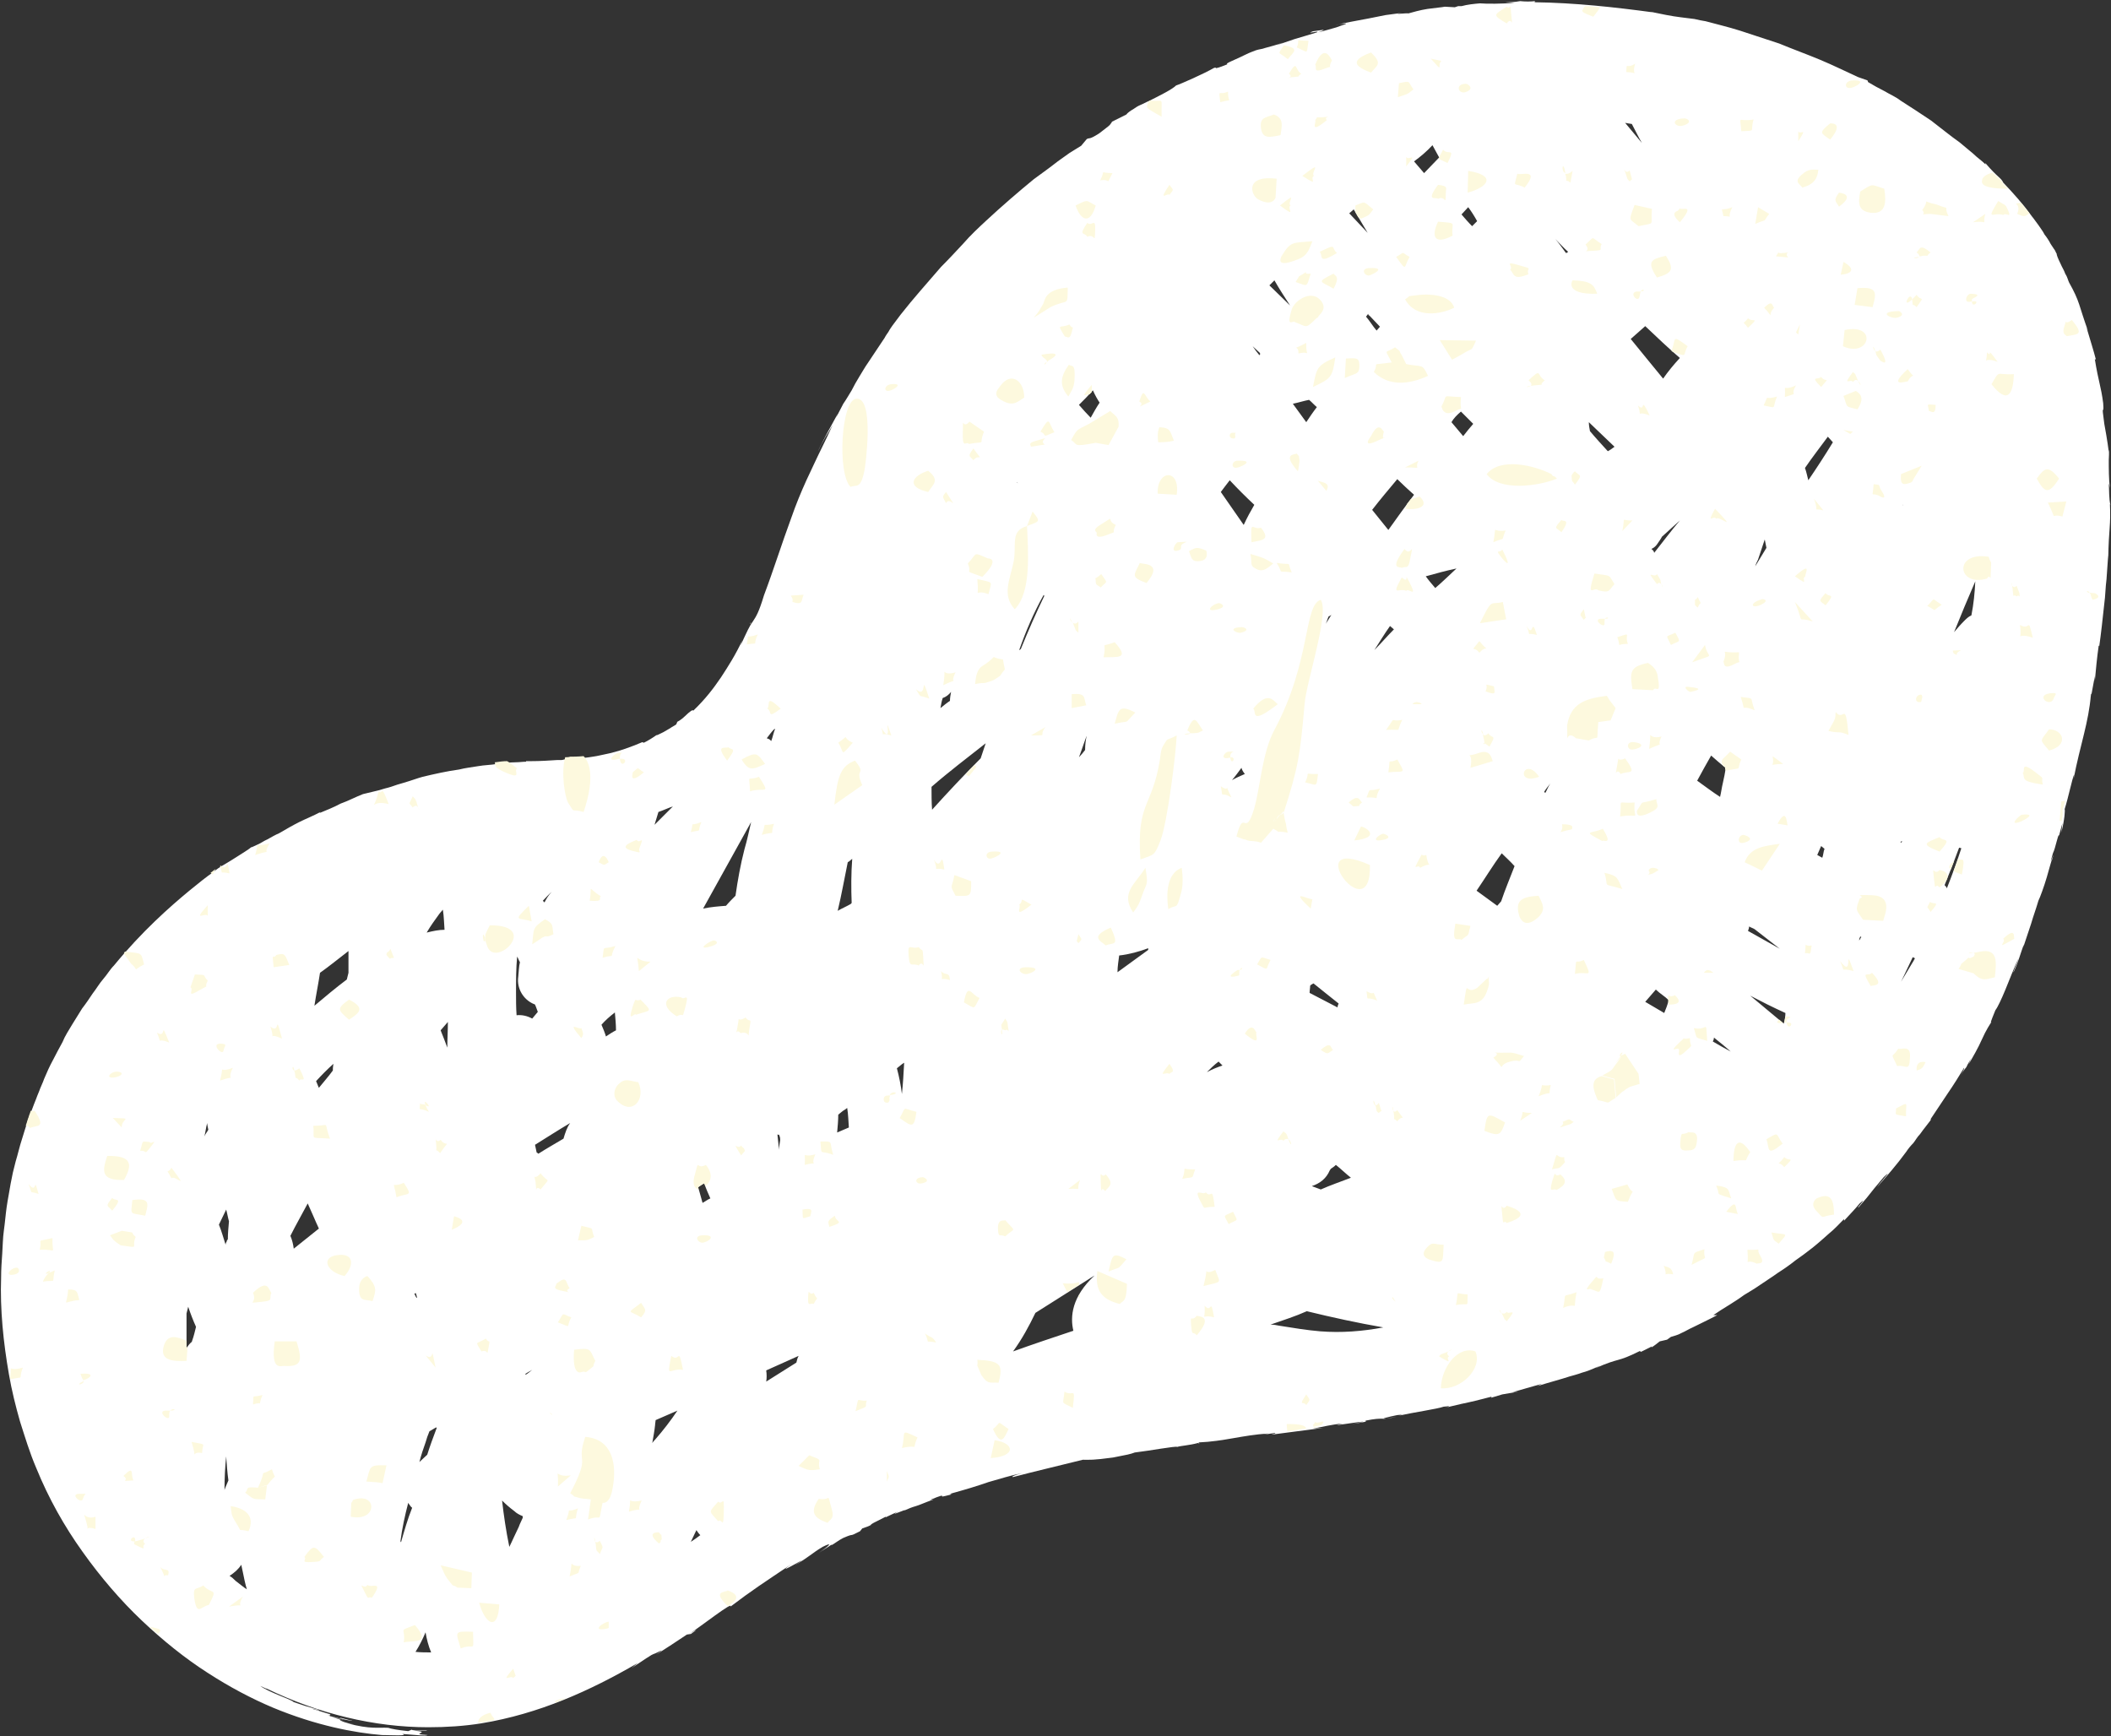
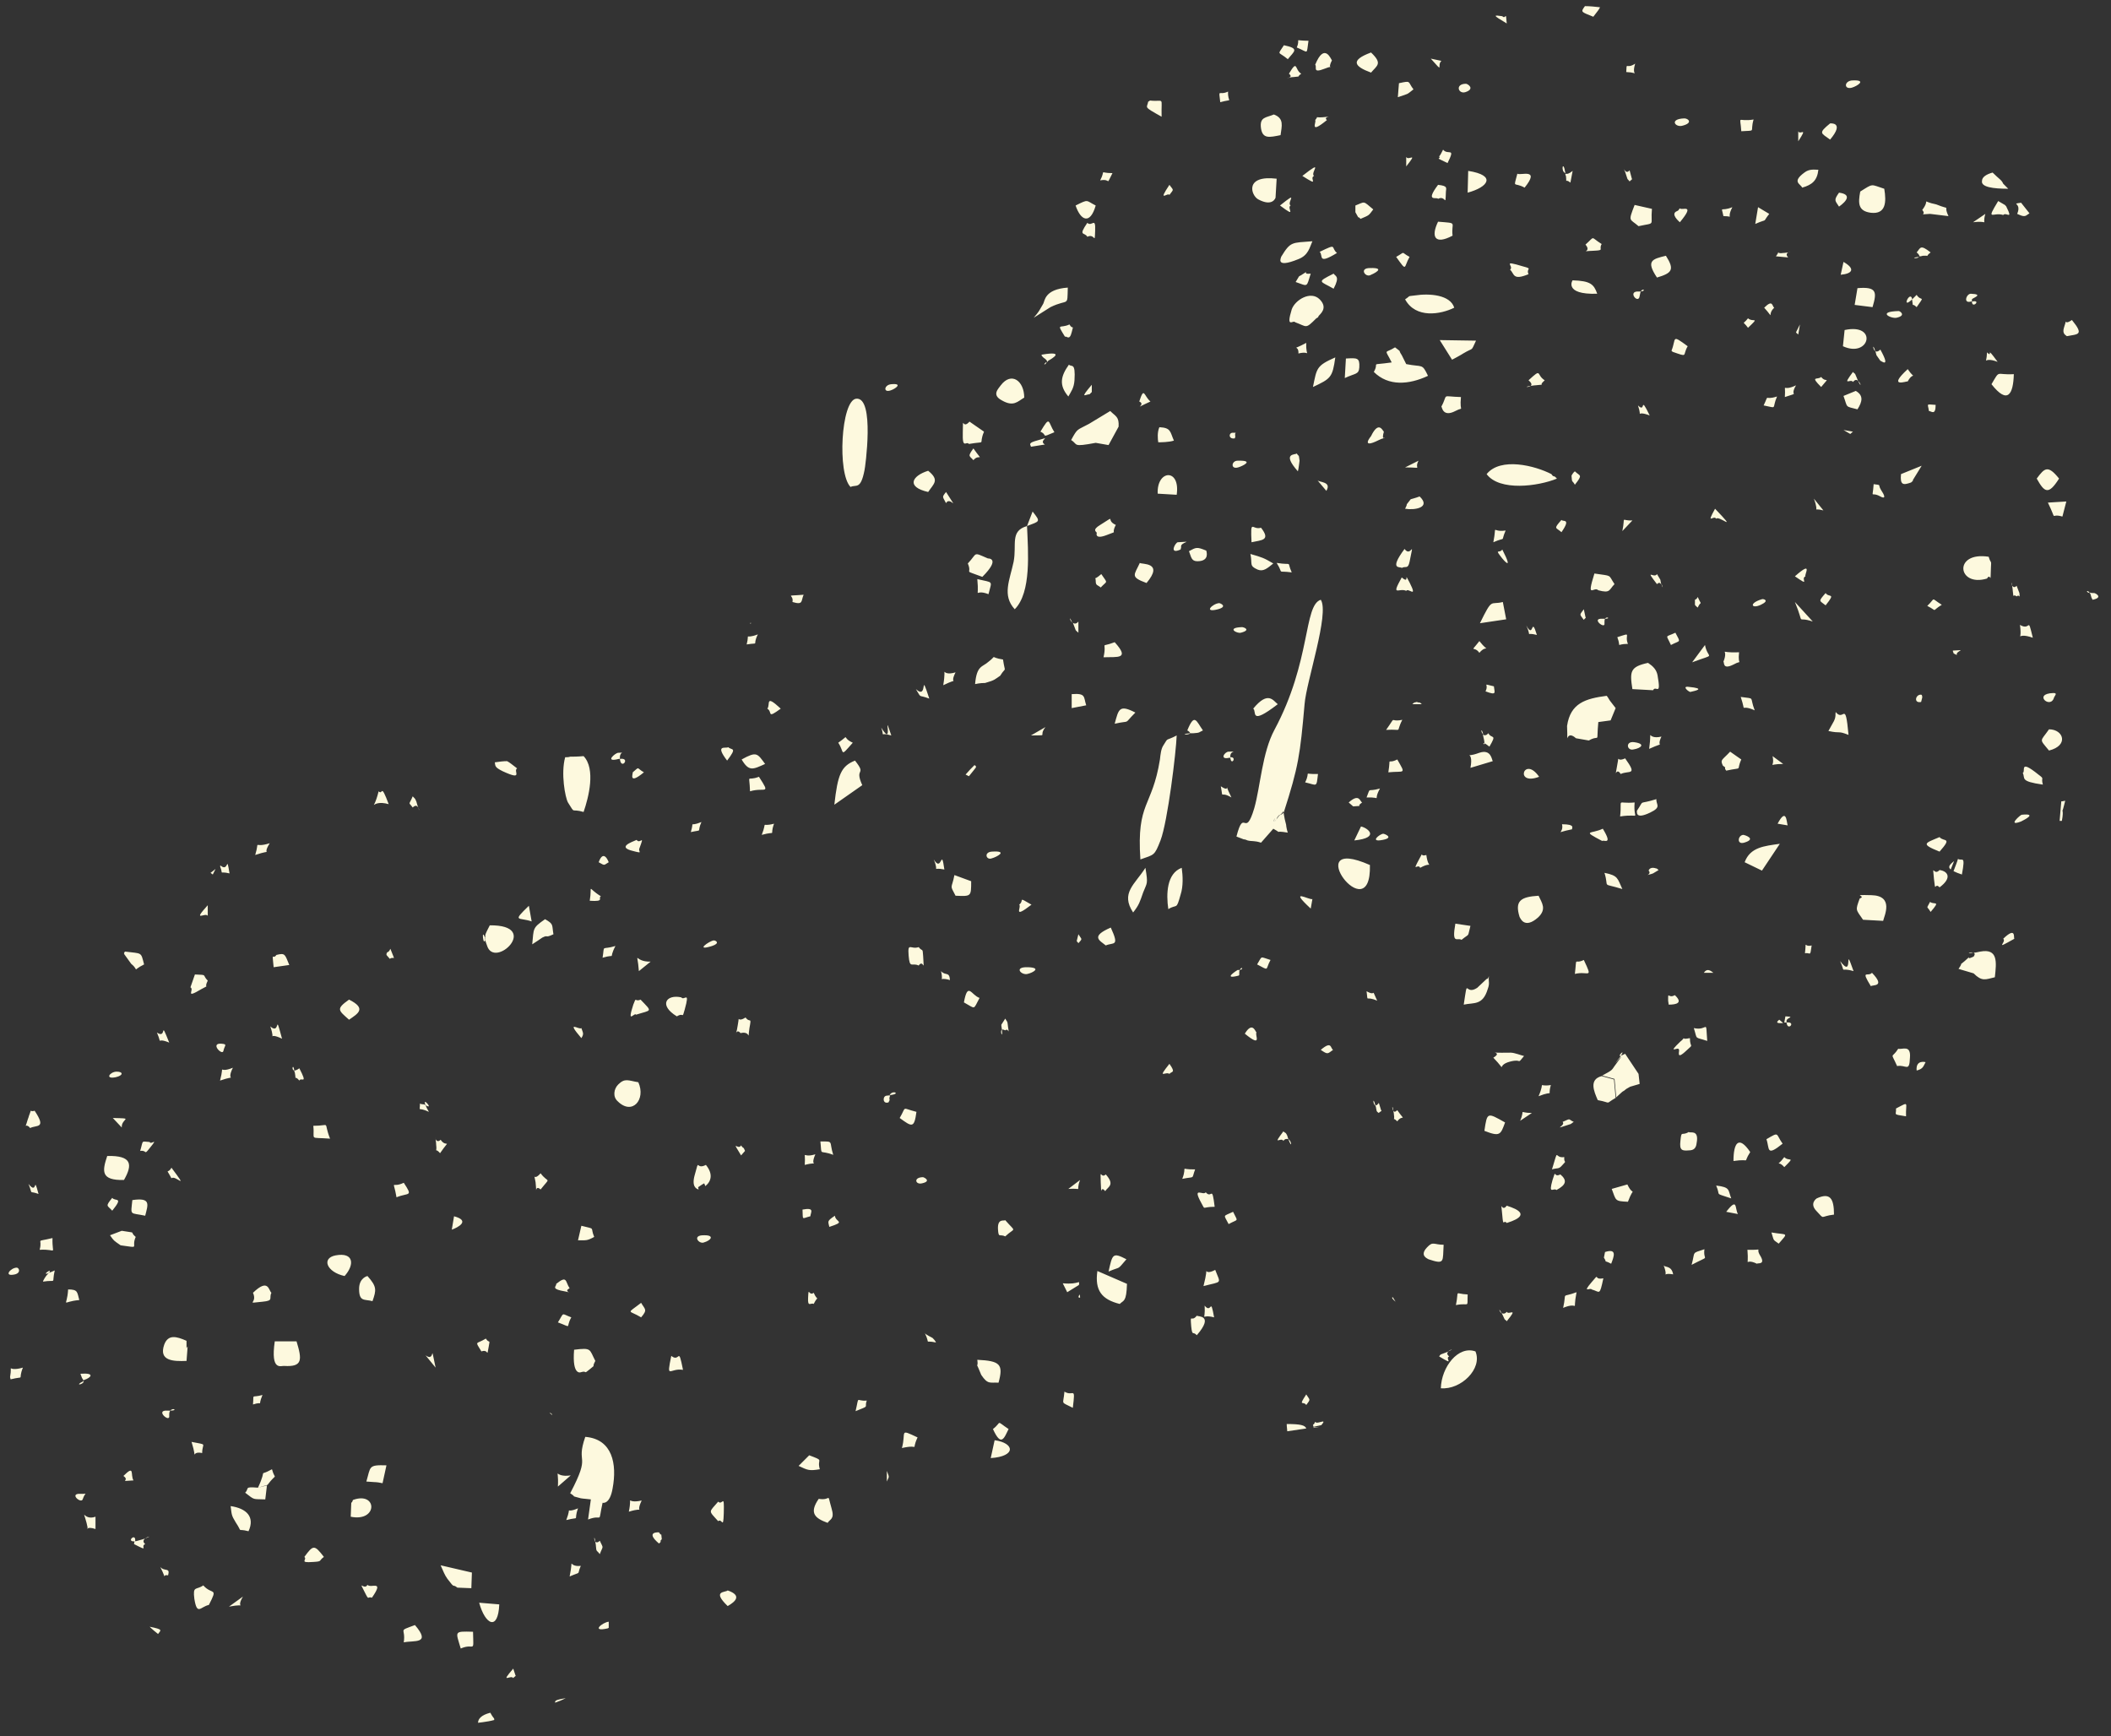
<svg xmlns="http://www.w3.org/2000/svg" fill="#000000" height="310.9" preserveAspectRatio="xMidYMid meet" version="1" viewBox="-0.2 -0.4 378.0 310.9" width="378" zoomAndPan="magnify">
  <rect x="-0.2" y="-0.4" width="378.0" height="310.9" fill="#333333" stroke="none" />
  <g id="change1_1">
-     <path d="M377.4,86.1l0.2,0.9c-0.2-1.5-0.2-3.6-0.2-5c0.1-1.5,0-2.4,0-1.5c-0.2-1.7-0.7-4.5-0.8-5 c-0.6-4.3,0-1.1-0.2-3.7c-0.4-3.1-0.8-3.6-1.5-7.9l0.2,0.1c-0.5-1.9-0.9-3.1-1.7-5.8c0.1,0.2,0.2,0.5,0.3,0.7 c-0.8-2.2-1.2-3.6-1.6-4.8c-0.4-1.2-0.9-2.3-1.8-3.9c-0.2-0.4-0.3-1-0.7-1.6c-0.2-0.6-0.6-1.2-0.8-1.7c-0.5-1-0.8-1.8-0.7-1.8 c-0.2-0.3-0.3-0.7-0.5-0.9c-0.2-0.3-0.4-0.6-0.6-0.9c-0.3-0.6-0.7-1.2-1.1-1.7c-0.3-0.6-0.7-1.1-1.1-1.7c-0.4-0.5-0.7-1-1.2-1.6 c-1.5-2.1-3.2-4-5.1-6c-0.4-0.9-0.9-0.8-3.2-3.5c0,0.1,0,0.2,0.1,0.3c-0.7-0.7-1.6-1.3-2.3-2c-0.4-0.3-0.8-0.7-1.2-1 c-0.4-0.3-0.8-0.7-1.2-1c-1.7-1.2-3.4-2.6-5.1-3.9c-1.8-1.2-3.6-2.4-5.5-3.6c-0.9-0.7-1.9-1.1-2.9-1.7c-1-0.5-1.9-1-2.9-1.6 l-0.1-0.3l-1.7-0.6c-2.2-1-4.4-2.1-6.8-3.1c-2.4-1-4.9-1.9-7.3-2.9c-2.4-0.8-4.9-1.6-7-2.3c-2.2-0.7-4.4-1.2-6.2-1.7 c-0.6-0.1-1.2-0.2-2-0.4c-0.7-0.1-1.6-0.2-2.4-0.3c-1.7-0.2-3.6-0.6-5.5-1l0.4,0.1c-6.7-0.9-13.8-1.7-21.2-1.8 c0.4-0.1-0.1-0.2,0.2-0.2c-0.8,0.1-1.8,0.1-2.7,0C271,0,270,0,269.2,0l1.8,0.1c-2.1,0.2-5.1,0.2-6.2,0.1c-1.1,0.1-2.2,0.2-3.3,0.5 c-0.2,0-0.6,0-0.6,0l-0.6,0.2l-1.8-0.1c-0.4,0.1-1.7,0.2-3.1,0.4c-1.3,0.2-2.7,0.6-3.4,0.8c-0.3-0.1-3.4,0.3-1.1-0.1l-3,0.4 c-1,0.2-2,0.4-3,0.6c-2,0.4-4,0.7-6,1.2c0.6-0.2,1.2-0.2,1.9-0.3c0.2,0.1-0.7,0.3-1.7,0.7c-1.1,0.3-2.4,0.7-3.3,0.9 c2.3-0.8,0.1-0.3-0.9-0.2c-1.6,0.6,1.4-0.2,0.7,0.2c-1,0.3-2.6,0.8-4,1.2c-1.4,0.5-2.7,0.9-3.2,1.1l1.2-0.5c-1.3,0.5-2.3,0.7-3.3,1 c-0.5,0.2-1,0.2-1.6,0.4c-0.5,0.2-1.1,0.4-1.7,0.7c-2.2,1.1-4,1.7-3.4,1.8c-1.7,0.7-2,0.7-2.1,0.7c-0.1-0.1,0.2-0.2-0.4,0 c-1.5,0.9-6,2.9-6.7,3.1c-0.7,0.7-2.9,1.8-4.9,2.8c-0.5,0.2-1,0.5-1.5,0.7c-0.5,0.2-0.9,0.5-1.2,0.7c-0.7,0.4-1.2,0.8-1.3,1 l-2.6,1.3c0,0.1-0.1,0.2-0.4,0.6c-0.3,0.3-0.9,0.7-1.9,1.5c-1.9,1.2-1.6,0.7-2.2,1l-1,1.2c-0.7,0.4-1.4,0.9-2.1,1.3 c-0.7,0.5-1.4,1-2.1,1.5c-1.4,1.1-2.8,2.1-4.3,3.2c-2.8,2.3-5.7,4.8-8.5,7.4c-1.4,1.3-2.8,2.6-4.1,4.1c-1.3,1.4-2.6,2.8-4,4.2 c-2.5,2.9-5,5.7-7.2,8.5c-0.5,0.7-1,1.3-1.5,2c-0.2,0.3-0.5,0.7-0.7,1.1c-0.2,0.3-0.5,0.7-0.7,1.1c-1,1.5-2,3-3,4.5 c-0.5,0.7-1,1.6-1.5,2.4c-0.5,0.8-1,1.7-1.4,2.5c-0.5,0.8-1,1.7-1.5,2.4c-0.4,0.8-0.9,1.7-1.3,2.5l0.3-0.7L148,77l-0.9,1.7 c-0.3,0.6-0.6,1.1-0.8,1.7c0.7-1.7,1.7-3.1,2.6-4.7c-0.7,1.5-1.2,2.6-1.9,4c-0.9,1.8-1.8,3.8-2.8,5.9c-1,2.2-1.9,4.4-2.7,6.7 c-1.7,4.6-3.2,9.4-4.9,13.9c-0.9,3-1.4,3.8-2,4.7c-0.6,0.8-1,1.7-2.2,4.3c0.2-0.5,0.2-0.7,0.4-1.1c-1.3,2.8-2.6,4.8-3.9,6.8 c-1.3,1.9-2.7,3.8-5,6c0.1-0.4-0.7,0.2-1.4,0.9c-0.7,0.7-1.6,1.2-1.4,1l-0.2,0.5c-0.2,0.2-0.7,0.4-1.1,0.7c-0.4,0.2-0.8,0.5-1.2,0.7 c-0.8,0.4-1.4,0.7-1.2,0.5c-0.7,0.5-1.5,1-2.3,1.4l-0.3-0.1c-1.6,0.7-4.2,1.7-6.8,2.2c-2.6,0.6-5,0.8-6,0.7 c-0.3,0.1-0.7,0.1-1.1,0.2c-0.2,0-0.3,0.1-0.6,0.1h-0.2h-0.3h-0.2c-1.5,0.1-3.1,0.2-4.7,0.2h-0.6h-0.3v0.1c-0.6,0-1.2,0.1-1.8,0.1 c-1.2,0-2.3,0.2-3.4,0.3c-1.2,0.2-2.3,0.2-3.4,0.4c-1.2,0.2-2.2,0.3-3.4,0.6c-2.2,0.3-4.4,0.8-6.5,1.3c-0.8,0.2-2.1,0.7-3.5,1.1 c-0.7,0.2-1.4,0.4-2.2,0.7c-0.3,0.1-0.7,0.2-1.1,0.3c-0.3,0.1-0.7,0.2-1,0.3l-2.9,0.7c-1.3,0.5-2.6,1.2-4,1.7 c-1.3,0.7-2.6,1.2-3.8,1.7c0,0,0.1-0.1,0.2-0.2c-1.3,0.7-2.6,1.2-3.8,1.8c-1.2,0.6-2.4,1.3-3.6,2c-0.7,0.3-1.4,0.7-2.1,1.1 c-0.7,0.3-1.2,0.7-1.7,0.9c-0.7,0.3-1.2,0.6-1.2,0.5c-0.3,0.3-1.6,1.1-2.7,1.8c-1.4,0.9-2.8,1.7-2.8,1.7s-0.5,0.3-1.5,1.1 c-1,0.7-2.4,1.8-4.1,3.2c-3.5,2.9-8.4,7.2-13.5,13.4c-0.7,0.7-1.2,1.6-1.9,2.4c-0.7,0.8-1.2,1.7-1.9,2.6c-0.6,0.9-1.2,1.8-1.9,2.7 c-0.6,1-1.2,1.9-1.8,2.9c-0.3,0.5-0.6,1-0.9,1.5c-0.3,0.5-0.6,1.1-0.8,1.6c-0.6,1.1-1.2,2.2-1.7,3.2c-0.6,1.1-1.1,2.2-1.6,3.4 c-0.2,0.6-0.5,1.2-0.7,1.7c-0.2,0.6-0.5,1.2-0.7,1.8c-0.5,1.2-0.9,2.4-1.4,3.6c-0.4,1.2-0.8,2.5-1.2,3.8c-0.4,1.2-0.7,2.6-1.1,3.9 c-0.2,0.7-0.3,1.3-0.5,2l-0.2,1l-0.2,1c-0.2,1.3-0.5,2.7-0.7,4.1c-0.2,1.4-0.3,2.8-0.5,4.2c-0.2,1.4-0.2,2.8-0.3,4.2 c-0.1,1.4-0.2,2.8-0.2,4.3c-0.2,5.7,0.4,11.6,1.4,17.3c0.5,2.9,1.2,5.7,2,8.5c0.9,2.8,1.7,5.5,2.9,8.3c2.2,5.4,5,10.4,8.3,15 c3.2,4.5,6.8,8.7,10.6,12.3c3.8,3.6,7.8,6.8,11.7,9.3c4,2.6,8,4.7,11.8,6.3c7.7,3.2,14.6,4.5,19.5,4.9c1.3,0,5,0.2,3.6-0.2 c2.8,0.2,4.1,0.4,4.6,0.2c-3.8-0.2,1.2-0.5-2.6-0.8h2.4c0.5-0.2-3.2,0.1-2.6-0.2l-0.7,0.3c-1.9-0.2-3-0.4-3.6-0.6 c-1.8-0.1-3.1,0.3-7.3-0.8l1.2,0.2c-1.7-0.3-2.2-0.6-2.4-0.7c-0.2-0.1,0-0.2-0.3-0.2l0.7,0.2c-0.9-0.3-1.9-0.6-2.8-1 c1.1,0.4,2.5,0.7,3.5,0.9c1,0.2,1.4,0.2,0.4,0c-4.1-1.1,1,0.4-2.1-0.3c-1.9-0.5-1.3-0.6-1.2-0.7c-1.1-0.3-2.2-0.7-3.3-1 c0.2-0.1,2.2,0.7,0.9,0.1l-2.1-0.6l-2.1-0.7c-0.3-0.3-1.4-0.7-2.6-1.2c-1.2-0.5-2.6-1.1-3.4-1.7c0.7,0.3,1,0.5,1.2,0.5 c9.3,4.5,19.2,6.9,28.9,6.9c3.2,0,6.4-0.2,9.5-0.7c10.3-1.7,19.4-5.8,28-10.8c-0.4,0.3-0.7,0.6-1.1,0.9c0.9-0.6,1.8-1.2,2.7-1.8 c0.4-0.2,0.7-0.5,1.2-0.7c0.7-0.2,2.6-1.4,0.5,0.1c1.9-1.2,3.7-2.4,5.5-3.6l0.7-0.1c1.3-0.9,1.3-1-0.3,0c1.9-1.2,8-6,7.4-4.9 c4.1-3.1,5.7-4.1,10.9-7.6c-3.9,2.8,4.9-2.6,0.6,0.2c2.6-1.5,3-2.1,5-3.3c2-1,1.2-0.2-0.7,1.1c0.7-0.5,1.6-1,2.3-1.5v0.1 c0.7-0.4,1.3-0.9,2.1-1.3c2.3-1,0.7,0,3-1.2l0.4-0.5c0.6-0.2,1.2-0.4,1.7-0.7c-0.7,0.2,0.7-0.5,2.5-1.4v0.1c0.7-0.3,1.4-0.7,2.2-1 c-2.1,1.1,2-0.7,1.1-0.2c0.9-0.4,1.4-0.6,2.1-0.8c0.7-0.2,1.5-0.6,3.2-1.2l-0.7,0.1c2.2-0.9,2.2-0.8,2.2-0.7c0,0.1-0.2,0.2,1.7-0.3 l-0.3-0.1c2.6-0.7,4.9-1.4,6.9-2.1c2.1-0.6,4-1.2,6-1.6c-2.2,0.6-1.7,0.7-1.6,0.7c3.4-0.9,8.9-2.2,12.5-3.1c1.3,0,1.7,0.1,5.4-0.4 c2.6-0.5,3.1-0.6,3.9-0.9c2.6-0.3,7.4-1.2,7.6-1c0.6-0.2,2.3-0.3,3.7-0.7l0.3,0.1l-0.2-0.2c4.7-0.2,7.8-1.3,12.5-1.6l-0.8,0.2l2-0.3 c0.3,0.1-0.5,0.2-0.6,0.3l9.2-1.2l-1.8,0.1c1.9-0.3,3.2-0.7,5.4-0.9c-3.6,0.8,3.1-0.4,3.6-0.3l-2,0.4c2.6-0.4,2.6-0.4,2.4-0.6 c3.5-0.7,2.5,0,5.6-0.7l-2.3,0.4c-0.7,0,0.9-0.4,2.4-0.7c0.3,0,1.5-0.2,0.3,0.1c2.7-0.6,6.9-1.2,8-1.6c1.5-0.2,1,0,0.2,0.2 c5.8-1.4,2.6-0.5,8.4-2l-0.1,0.2l2-0.6l2.9-0.5l-1.1,0.1c1.9-0.5,3.1-0.9,5.3-1.5l-0.8,0.4c2.6-0.8,4.2-1.2,5.7-1.7 c0.7-0.2,1.5-0.4,2.3-0.7c0.8-0.2,1.8-0.6,3.1-1.2c0.3-0.1-0.4,0.2-0.7,0.4c4.5-2,3.6-0.9,8-3.1c-0.2,0.2,0.2,0,0.1,0.2l2-1 l-0.1,0.2c0.5-0.3,1-0.7,1.5-1.1l1.3-0.3l0.7-0.5c0.6-0.2,1.2-0.3,1.9-0.7c0.7-0.3,1.3-0.7,2-1c1.4-0.7,2.9-1.4,4.4-2.2h-0.7 c1.7-1.2,3.6-2.2,5.5-3.6c1-0.6,2-1.2,3-1.9c1-0.7,2-1.3,3.1-2.1c1.1-0.7,2.1-1.4,3.1-2.2c1-0.7,2.1-1.5,3.1-2.3 c1-0.8,2-1.7,2.9-2.5c1-0.8,1.8-1.7,2.7-2.6v0.3c0.9-1,1.9-2,2.8-3.1c1.7-1.5-0.8,1.1-0.2,0.7c1.5-1.7,1.7-2,2.1-2.5 c0.3-0.4,0.7-0.9,2.4-2.9c1.9-1.8-0.5,0.8-1.2,1.8c1.6-1.8,3.6-4.1,5.2-6.3c0.4-0.6,0.8-1.1,1.3-1.6c0.4-0.5,0.7-1.1,1.2-1.6 c0.7-1,1.4-1.8,1.9-2.5c0-0.1,0.1-0.2,0-0.2c0.9-1.3,1.9-2.9,3-4.5c1.1-1.6,2.1-3.2,3-4.7c0.1,0.2-0.4,0.9-0.8,1.7 c0.3-0.6,0.7-1.2,1.2-1.8c0.3-0.7,0.7-1.2,0.9-1.7l-0.5,1.2c0.7-1.2,1.7-2.9,2.4-4.5c0.7-1.6,1.5-2.8,1.7-3.1 c-0.2,0.2-0.2,0.1,0.7-2.1c0.4-0.5,1.1-2,1.8-3.7c0.7-1.7,1.5-3.8,2.3-5.5c-0.1,0.5-1.2,3-0.8,2.3c0.8-1.7,1.2-3.3,1.8-4.9l-0.1,0.5 l0.7-2.1l0.7-2.1c0.4-1.4,0.9-2.7,1.3-4.1c0.3-0.6,1-2.5,1.5-4.2c0.5-1.7,0.9-3.3,0.9-3c0.9-3-0.9,2.5,0.2-1.3 c0.5-1,0.9-3.5,1.1-3.2l-0.1,0.4l0.7-2.6l-0.2,1.7c0.6-2.3,0.7-4.1,0.6-4.2c0.7-2.2,1.3-5.3,1.7-6.2l-0.1,0.8 c1.2-6.2,2.7-10.1,3.1-15.1c0.1-0.3,0.2-0.3,0,0.5l0.7-3.8v0.9c0.2-2.2,0.4-4.3,0.7-6.4l0.1,0.1c0.3-2.1,0.6-4.8,0.9-7.6 c0.2-1.4,0.2-2.9,0.4-4.4c0.1-1.5,0.2-2.9,0.3-4.3v0.8c0.1-6,0.5-5.8,0.3-10.2c0,0.2,0,0.3,0.1,0.5 C377.4,88.7,377.5,87.5,377.4,86.1L377.4,86.1z M33.9,240.1c-0.3,0.3-0.6,0.7-0.7,1c0-2.1,0-4.1,0-6.3c0.1-0.4,0.2-0.8,0.3-1.2 c0.4,1.2,0.9,2.5,1.4,3.6c-0.2,0.8-0.4,1.7-0.7,2.5C34.2,239.9,34,240,33.9,240.1z M134.3,146.8c-0.4,1.7-0.7,3.2-1.2,4.9 c-0.7,2.7-1.2,5.5-1.6,8.3c-0.6,0.6-1.2,1.2-1.7,1.8c-1.3,0.1-2.7,0.2-4.1,0.5L134.3,146.8L134.3,146.8z M340.1,150.4 c0.1-0.1,0.2-0.2,0.3-0.2c-0.1,0.2-0.1,0.2-0.2,0.4C340.3,150.5,340.2,150.5,340.1,150.4L340.1,150.4z M62.2,169.9 c0,0.1,0,0.2,0,0.2c0,1.2,0,2.5,0,3.7c-0.1,0.4-0.2,0.8-0.3,1.2c-2,1.5-3.9,3.1-5.8,4.7c0.3-2,0.7-3.9,1-5.9 C58.8,172.6,60.5,171.2,62.2,169.9L62.2,169.9z M95.4,179.4c0.1,0,0.2,0.1,0.2,0.1c0.2,0.4,0.3,0.8,0.5,1.3c-0.3,0.4-0.7,0.8-1,1.2 c-0.9-0.5-1.9-0.7-2.8-0.6c-0.1-1.4-0.1-2.7-0.1-4.1c0-2.2,0-4.3,0.2-6.4c0.2,0.3,0.3,0.7,0.5,1c-0.2,0.8-0.2,1.7-0.3,2.6 C92.3,176.6,93.5,178.6,95.4,179.4L95.4,179.4z M309.7,187.9c-1.1-0.6-2.2-1.2-3.2-1.8c0.1-0.2,0.2-0.4,0.2-0.7 C307.7,186.2,308.7,187,309.7,187.9z M109.9,180.9c0.1,1.1,0.2,2.2,0.2,3.2c-0.6,0.3-1.2,0.7-1.8,1.1c-0.2-0.7-0.5-1.4-0.8-2.1 C108.2,182.3,109,181.6,109.9,180.9z M314.6,99.8c0.4-1.2,0.8-2.4,1.2-3.6c0.1,0.5,0.2,1,0.3,1.5c-0.7,1.1-1.3,2.2-2,3.3 C314.2,100.6,314.4,100.2,314.6,99.8L314.6,99.8z M74.4,232c-0.2-0.2-0.2-0.4-0.4-0.7c0.1-0.1,0.2-0.1,0.2-0.2 c0.1,0.2,0.2,0.4,0.2,0.6C74.5,231.9,74.5,232,74.4,232z M182.1,86.2c-0.1-0.1-0.2-0.2-0.2-0.2c0,0,0,0,0-0.1 C182,86.1,182,86.1,182.1,86.2z M214.2,64.7c0.2,0.4,0.5,0.8,0.8,1.2C214.7,65.5,214.5,65.2,214.2,64.7 C214.2,64.8,214.2,64.8,214.2,64.7z M278.3,42.4c0.7,0.7,1.5,1.6,2.3,2.3c-0.2,0.1-0.2,0.2-0.4,0.2C279.6,44.1,279,43.2,278.3,42.4z M168.6,124.6c0.6-0.2,1.1-0.6,1.5-1.1c-0.1,0.5-0.2,1.1-0.2,1.6c-0.6,0.4-1.2,0.9-1.7,1.3C168.3,125.8,168.4,125.2,168.6,124.6z M300.6,63.7c-1.1,1.2-2.1,2.4-3,3.7c-2-2.4-3.9-4.8-5.8-7.1c0.8-0.7,1.7-1.5,2.6-2.3C296.5,60,298.5,61.9,300.6,63.7L300.6,63.7z M139.3,202.8c0.1,0.2,0.2,0.5,0.2,0.8c0,0.1,0,0.2,0,0.2c-0.1,0.6-0.2,1.2-0.2,1.7c-0.1-0.9-0.2-1.8-0.3-2.8 C139,202.8,139.1,202.8,139.3,202.8z M124.8,212.2c0.3-0.2,0.7-0.5,1.1-0.7c0.3,0.9,0.7,1.8,1.1,2.7c-0.5,0.2-1,0.6-1.4,0.8 C125.3,214,125.1,213.1,124.8,212.2z M149.7,202.4c0.1-1.1,0.2-2.2,0.2-3.2c0.4-0.3,0.8-0.7,1.2-0.9l0.4-0.3 c0.2,1.2,0.2,2.3,0.3,3.5C151.1,201.8,150.4,202.1,149.7,202.4L149.7,202.4z M161.7,189.9c-0.1,1.9-0.2,3.7-0.4,5.6 c-0.2-1.6-0.5-3.1-0.9-4.6C160.8,190.6,161.2,190.2,161.7,189.9L161.7,189.9z M220,85.6c1.4,1.5,2.9,3,4.4,4.4 c-0.7,1.2-1.3,2.3-1.9,3.6c-1.4-2-2.7-3.9-4.1-5.9C218.9,87,219.4,86.4,220,85.6L220,85.6z M261.4,73.3c0.7,0.7,1.4,1.4,2.2,2.2 c-0.6,0.7-1.2,1.4-1.8,2.2c-0.7-0.8-1.4-1.7-2.1-2.5C260.1,74.5,260.7,73.9,261.4,73.3L261.4,73.3z M268.6,161 c-0.2,0.2-0.5,0.6-0.7,0.8c-1.2-0.9-2.5-1.8-3.7-2.7c1.5-2.2,2.9-4.5,4.5-6.7c0.7,0.7,1.6,1.5,2.3,2.3 C270.2,156.8,269.3,158.9,268.6,161L268.6,161z M238.2,109.7c-0.3,0.5-0.7,1.1-1,1.6c0.2-0.4,0.3-0.9,0.5-1.3 C237.9,109.9,238.1,109.8,238.2,109.7z M248.7,111.7c0.2,0.2,0.5,0.4,0.7,0.6c-1.2,1.2-2.3,2.5-3.5,3.7 C246.8,114.6,247.7,113.1,248.7,111.7z M222.7,138.2c-0.7,0.3-1.6,0.7-2.3,1.1c0.6-0.7,1.1-1.4,1.7-2.2 C222.2,137.5,222.4,137.8,222.7,138.2z M256.8,104.9c-0.6-0.7-1.2-1.4-1.7-2.1c1.8-0.5,3.6-1,5.5-1.4 C259.3,102.6,258.1,103.8,256.8,104.9z M234.3,177.4c0-0.4,0.1-0.9,0.1-1.3c0.2-0.2,0.4-0.3,0.6-0.4c1.5,1.2,3.1,2.5,4.5,3.6 c-0.1,0.2-0.2,0.5-0.2,0.7L234.3,177.4L234.3,177.4z M200.2,170.7c1.8-0.2,3.6-0.7,5.2-1.3c0,0.1,0,0.2,0,0.3 c-1.8,1.3-3.6,2.6-5.5,4C199.9,172.6,200.1,171.6,200.2,170.7z M194.1,133.9c-0.3,0.4-0.7,0.9-1.1,1.3c0.5-1.3,0.9-2.6,1.4-3.9 C194.2,132.1,194.1,133,194.1,133.9z M218,189.7c0.2,0.2,0.5,0.5,0.7,0.7c-0.9,0.3-1.9,0.7-2.8,1.2 C216.6,190.9,217.2,190.3,218,189.7L218,189.7z M276.5,141.6c-0.1-0.1-0.2-0.2-0.2-0.2c0.3-0.5,0.7-1,1.1-1.5 C277,140.5,276.8,141.1,276.5,141.6L276.5,141.6z M287.7,80.4c-1.1-1.2-2.2-2.4-3.2-3.6c-0.1-0.5-0.2-1.1-0.2-1.6 c1.6,1.5,3.1,3,4.6,4.4C288.5,79.9,288.1,80.2,287.7,80.4z M253,88.2c-1.6,2.1-3.1,4.2-4.6,6.3c-1-1.2-1.9-2.4-2.9-3.6 c1.4-1.8,2.9-3.6,4.5-5.5C251,86.4,252,87.3,253,88.2L253,88.2z M186.8,106.3c-1.5,3.1-2.9,6.3-4.2,9.5c-0.1,0.1-0.2,0.2-0.3,0.2 c1.2-3.4,2.6-6.7,4.4-9.9C186.7,106.2,186.7,106.2,186.8,106.3L186.8,106.3z M235.6,72.5c-0.7,0.9-1.3,1.8-1.9,2.7 c-0.8-1.1-1.6-2.2-2.4-3.3c1-0.2,1.9-0.5,2.9-0.7C234.7,71.6,235.1,72.1,235.6,72.5z M176.3,132.7c-0.3,0.9-0.6,1.8-0.9,2.7 c-3,3-5.9,6.1-8.7,9.2c-0.1-1.3-0.1-2.7-0.1-4.1C169.7,137.8,173,135.3,176.3,132.7L176.3,132.7z M196.7,71.7 c-0.6,0.9-1.1,1.8-1.6,2.7c-0.7-0.7-1.4-1.5-2.1-2.3c0.8-0.8,1.7-1.7,2.5-2.6C195.9,70.4,196.3,71.1,196.7,71.7L196.7,71.7z M100.7,203.5c-1.5,0.9-3.1,1.8-4.5,2.7c-0.1-0.1-0.2-0.2-0.3-0.2c-0.1-0.5-0.2-1-0.3-1.4c2.1-1.3,4.1-2.6,6.3-3.9 C101.3,201.5,101,202.5,100.7,203.5z M112.7,244.4c0.2-0.1,0.3-0.2,0.5-0.3C112.9,244.2,112.8,244.3,112.7,244.4L112.7,244.4z M237.9,209.2c0.1-0.1,0.1-0.2,0.2-0.3c0.3-0.2,0.6-0.4,0.9-0.7c0.9,0.7,1.8,1.6,2.7,2.3c-1.8,0.7-3.6,1.3-5.4,2.1 c-0.5-0.2-1.1-0.4-1.6-0.6C236.2,211.5,237.3,210.6,237.9,209.2L237.9,209.2z M295.5,97.9c0.5-0.2,0.9-0.6,1.2-1.1 c0.2-0.3,0.5-0.7,0.7-1.1c1.1-1,2.2-2,3.2-2.9c-1.6,1.9-3.1,3.9-4.6,5.8C296,98.4,295.8,98.1,295.5,97.9L295.5,97.9z M245,56.1 c0.7,0.7,1.2,1.3,1.9,2c-0.2,0.2-0.4,0.5-0.6,0.7c-0.7-0.8-1.2-1.7-1.9-2.5c0.2-0.2,0.2-0.3,0.4-0.5C244.8,56,244.9,56.1,245,56.1z M225.3,63.2L225.3,63.2c-0.4-0.5-0.8-1-1.2-1.6c0.4,0.4,0.9,0.8,1.3,1.2C225.5,63.1,225.4,63.1,225.3,63.2z M79.9,187.2 c-0.4-1.1-0.8-2.1-1.2-3.1c0.4-0.5,0.9-1,1.3-1.5C80,184.1,79.9,185.6,79.9,187.2L79.9,187.2z M95.1,244.9c-0.4,0.3-0.7,0.6-1.2,0.9 c0-0.1,0-0.1,0-0.2C94.2,245.4,94.6,245.2,95.1,244.9L95.1,244.9z M297.8,181c-1.2-0.7-2.2-1.3-3.4-2l1.9-2.2 c0.7,0.7,1.6,1.2,2.3,1.9C298.4,179.5,298.1,180.3,297.8,181L297.8,181z M264.3,39.2c-0.3,0.3-0.6,0.6-0.9,0.9 c-0.7-0.7-1.3-1.4-1.9-2.1c0.4-0.4,0.8-0.9,1.2-1.3C263.3,37.5,263.8,38.3,264.3,39.2L264.3,39.2z M256.3,25.6 c0.4,0.7,0.8,1.5,1.2,2.2c-0.9,0.9-1.8,1.9-2.7,2.8c-0.6-0.7-1.2-1.4-1.8-2.1C254.1,27.7,255.3,26.7,256.3,25.6L256.3,25.6z M242.2,37.1c0.8,1.4,1.7,2.8,2.5,4.2l0,0c-1.1-1.2-2.2-2.3-3.3-3.5C241.6,37.6,242,37.3,242.2,37.1L242.2,37.1z M230.8,54.3 c-1.2-1.2-2.5-2.4-3.7-3.6c0.3-0.3,0.6-0.6,0.9-0.9C228.9,51.4,229.9,52.9,230.8,54.3L230.8,54.3z M76.2,166.6 c0.7-1.2,1.5-2.3,2.3-3.4c0.2-0.2,0.4-0.5,0.6-0.7c0.2,1.2,0.2,2.4,0.3,3.6C78.4,166.1,77.4,166.3,76.2,166.6L76.2,166.6z M59.4,191.3c-0.8,1.1-1.7,2.1-2.5,3.1c-0.2-0.4-0.3-0.8-0.5-1.2c1-1.1,2-2.1,3.1-3.1C59.4,190.7,59.4,191,59.4,191.3z M51.8,220.9 c1-2,2.1-3.9,3.1-5.8c0.7,1.5,1.3,3,2,4.5c-1.5,1.2-3,2.4-4.5,3.6C52.3,222.4,52.1,221.6,51.8,220.9L51.8,220.9z M69.1,242.5 L69.1,242.5v0.2C69.1,242.6,69.1,242.6,69.1,242.5L69.1,242.5z M117.1,254.8c0-0.3,0.1-0.7,0.1-0.9l3.9-1.7c-1.2,1.8-2.6,3.6-4,5.2 c-0.2,0.2-0.3,0.3-0.5,0.6C116.8,256.8,117,255.8,117.1,254.8L117.1,254.8z M185.2,234.7c3.3-2.1,6.5-4.1,9.8-6.2l0.8-0.5 c-4.1,3.8-4.4,7.4-3.8,9.9c-3.6,1.2-7.2,2.4-10.8,3.7C182.8,239.4,184.1,237,185.2,234.7L185.2,234.7z M308.3,139.8 c-0.2,0.8-0.3,1.7-0.5,2.5c-1.4-0.9-2.7-1.9-4.1-2.9c0.8-1.5,1.7-3.1,2.5-4.5c0.8,0.7,1.7,1.5,2.6,2.2 C308.7,138,308.5,138.9,308.3,139.8L308.3,139.8z M323.6,85.6c-0.2-0.7-0.3-1.4-0.6-2.2c1.3-1.9,2.7-3.7,4.1-5.6 c0.3,0.3,0.6,0.7,0.9,1C326.6,81.1,325.1,83.4,323.6,85.6z M340.8,89.4L340.8,89.4c-0.1,0.2-0.2,0.5-0.3,0.8 C340.5,90,340.7,89.8,340.8,89.4z M353.5,103.7c-0.1,2.1-0.3,4.1-0.7,6.1c-0.5,0.2-0.9,0.6-1.3,1c-0.7,0.7-1.2,1.3-1.8,2 C350.9,109.8,352.2,106.7,353.5,103.7L353.5,103.7z M293.8,25.2c-1-1.2-2-2.4-3-3.6c0.4,0.1,0.7,0.1,1.2,0.2 C292.6,22.9,293.1,24,293.8,25.2L293.8,25.2z M152.4,153.4c-0.2,2.6-0.2,5.3-0.1,7.9c-0.1,0.1-0.1,0.1-0.2,0.2 c-0.7,0.4-1.6,0.8-2.3,1.2c0.7-2.9,1.2-5.8,1.8-8.7C152,153.8,152.2,153.5,152.4,153.4L152.4,153.4z M37.1,201.9 c-0.2,0.4-0.5,0.7-0.7,1.2c0.2-0.8,0.3-1.7,0.5-2.4C36.9,201,37,201.4,37.1,201.9z M40.3,216.2c0.2,0.7,0.3,1.4,0.5,2.1 c-0.1,1.1-0.2,2.2-0.2,3.2c-0.1,0.2-0.2,0.2-0.2,0.4c-0.1,0.2-0.2,0.3-0.2,0.6c-0.4-1.2-0.7-2.4-1.2-3.6 C39.4,218,39.9,217.1,40.3,216.2L40.3,216.2z M137,245l5.8-2.6c-0.2,0.4-0.3,0.7-0.4,1.2L137,247C137.1,246.4,137.1,245.7,137,245 L137,245z M312.8,166.3c0.1-0.2,0.2-0.6,0.2-0.8c0.3,0.2,0.7,0.3,1,0.5c1.5,1.2,3,2.3,4.5,3.5C316.6,168.4,314.7,167.4,312.8,166.3 L312.8,166.3z M325.2,152.7c0.2-0.5,0.5-1.1,0.7-1.6c0.2,0.2,0.4,0.3,0.6,0.5c-0.2,0.5-0.2,1.1-0.4,1.6 C325.8,153,325.5,152.9,325.2,152.7L325.2,152.7z M97.3,161.2c-0.1-0.1-0.2-0.2-0.3-0.3c0.5-0.5,1-1.1,1.6-1.6 C98,159.9,97.6,160.6,97.3,161.2z M74.9,261.4c0.3-1.2,0.7-2.4,1.1-3.5c0.2-0.7,0.4-1.3,0.7-2c0.4-0.2,0.8-0.5,1.2-0.7l0.1,0.1 c-0.6,1.6-1.2,3.2-1.7,4.8C75.8,260.6,75.3,261,74.9,261.4z M89.7,268.3c0.7,0.7,1.4,1.3,2.2,1.9c0.4,0.4,1,0.7,1.5,0.9v0.3 c-0.2,0.5-0.5,1-0.7,1.6c-0.6,1.2-1.1,2.4-1.7,3.6C90.4,273.7,90,270.9,89.7,268.3L89.7,268.3z M112.1,276.6L112.1,276.6v0.2 C112.1,276.7,112.1,276.7,112.1,276.6z M233.8,234.4c4.5,1.1,9.1,2.1,13.7,2.9c-3.7,0.7-7.5,1-11.3,0.7c-2.4-0.2-4.8-0.6-7.3-1 c-0.5-0.1-1-0.2-1.6-0.2C229.6,236,231.8,235.3,233.8,234.4L233.8,234.4z M319.2,182.9c-2-1.7-4-3.3-6-5c2.1,1.1,4.1,2.1,6.3,3.1 C319.5,181.6,319.4,182.2,319.2,182.9z M332.7,168L332.7,168c0-0.2,0.1-0.5,0.2-0.7c0.1,0,0.1,0.1,0.2,0.1 C332.9,167.6,332.9,167.8,332.7,168L332.7,168z M342.3,171c0.2,0.1,0.2,0.1,0.4,0.2c-0.2,0.4-0.4,0.7-0.7,1.2c-0.6,1-1.2,2-1.8,3 C341,173.8,341.6,172.4,342.3,171z M348,158.1c0.9-2.2,1.8-4.5,2.6-6.7c0.2,0,0.3,0.1,0.4,0.1c-0.8,2.5-1.7,4.9-2.6,7.2 C348.4,158.5,348.2,158.3,348,158.1z M137.9,132.3c-0.1-0.1-0.2-0.2-0.2-0.2c-0.2-0.2-0.4-0.2-0.6-0.3c0.4-0.5,0.8-1.1,1.3-1.6 l0.2-0.1C138.3,130.8,138.2,131.5,137.9,132.3L137.9,132.3z M117,147.3c0.2-0.7,0.5-1.6,0.7-2.3c0.9-0.3,1.7-0.7,2.6-1L117,147.3 L117,147.3z M40,266.4c0-2,0.1-4.1,0.3-6c0.1,1.4,0.2,2.9,0.4,4.3C40.5,265.2,40.2,265.8,40,266.4z M71.6,275.8 c0-0.1-0.1-0.2-0.1-0.2c0.3-2.3,0.8-4.6,1.4-6.9c0,0.1,0.1,0.1,0.1,0.2c0.2,0.2,0.3,0.5,0.6,0.7C72.8,271.6,72.2,273.7,71.6,275.8z M124.5,273.6c0.2,0.3,0.4,0.6,0.7,0.9c-0.5,0.4-1.1,0.8-1.7,1.2L124.5,273.6z M43,279.8c0.1,0.5,0.2,1,0.3,1.4c0.2,1,0.4,2,0.7,3 c-0.5-0.3-1.2-0.9-2-1.5c-0.3-0.3-0.7-0.7-1.1-0.9C41.8,281.2,42.5,280.6,43,279.8z M76,291.9c0.2,1.2,0.5,2.4,1,3.6 c-0.9,0-1.9,0-2.8-0.1C74.9,294.3,75.5,293.1,76,291.9L76,291.9z" fill="#ffffff" />
-   </g>
+     </g>
  <g id="change2_1">
-     <path clip-rule="evenodd" d="M210.5,131.3c-0.1,2.9-1.6,15.4-2.9,18.8c-1.1,2.8-1.1,2.5-3.6,3.4v0c-0.7-10.4,2.1-9.2,3.5-17.9 c0.1-0.9,0.2-1.9,0.6-2.5C209.1,131.5,208.4,132.4,210.5,131.3z M109.5,266.1c-0.5,3-1.8,2.6-1.8,2.6c-0.9,4.1,0.2,1.9-2.6,3 l0.5-3.6h0c-0.7-0.1-1.2-0.1-1.8-0.2c-2.1-0.6-0.5,0-1.9-0.9c3.9-7.4,0.9-4.9,2.7-10.1C109.5,257.3,110.3,261.8,109.5,266.1z M107.3,268.7L107.3,268.7L107.3,268.7c-0.1,0-0.2,0-0.2,0C107.1,268.7,107.2,268.7,107.3,268.7c0.4,0.1,0.4,0.1,0.2,0.1 C107.7,268.8,107.7,268.8,107.3,268.7z M153.1,71c-2.7,0.3-3.4,13.4-1,15.8v0c1-0.5,1.8,0.6,2.5-3C154.7,83.5,156.5,70.6,153.1,71z M359.4,33.4l-0.9-0.9c-0.3-0.7-0.7-0.8-1.9-2c-1.1,0.3-1.9,0.8-1.9,1.5C354.5,33.1,356.7,33.4,359.4,33.4z M104.3,145 c0.9-2.6,2.2-7.7,0-10c-1.1,0.1-1.9,0.1-2.4,0.1c-0.3,0.1-0.6,0.1-0.9,0.1c-0.8,2.9,0,7.2,0.5,8.1 C102.9,145.5,101.9,144.3,104.3,145z M183.7,93.8L183.7,93.8c-3.1,0.9-1.8,3.3-2.4,6.4c-0.7,3.3-2.1,6,0.2,8.5 C184.5,105.7,183.9,98.4,183.7,93.8z M278.6,85.3c-0.2-0.1-0.2-0.3-0.5-0.4c-0.3,0-0.4-0.3-0.5-0.4c-2.9-1.5-9.1-3.1-11.6,0 C268.3,87.6,275.2,86.7,278.6,85.3z M245.8,66.2c2.6,2.6,6.3,2.3,9.7,0.7c-1.1-2.3-0.9-1.5-3.9-2.1v0l-0.8-1.6 c-0.8-1.2,0.2-0.3-1.2-1.4c-1.9,1.2-1.9,0.1-0.6,2.7C244.8,65.1,246.9,64.3,245.8,66.2z M257.8,248.2c3.6,0.3,7.5-3.5,6.2-6.6 C260.9,240.5,257.9,244.4,257.8,248.2z M245.1,154.5C232.2,148.8,245.4,166.6,245.1,154.5L245.1,154.5z M235.9,56.2 c0.2-0.3,1.8-1.4,0.2-3c-1.6-1.6-4.4,0.1-5,1.8c-1.1,3.6,0.3,1.8,0.6,2.3h0c2.2,0.8,1.8,1.3,3.8-0.7 C235.7,56.5,235.9,56.4,235.9,56.2z M251.4,53.2c1.9,3.5,6.4,2.7,8.8,1.5c-0.7-2.3-4.4-2.6-7-2.2C251.6,52.7,252.5,52.5,251.4,53.2 L251.4,53.2z M198.6,73.2l-3.8,2.3v0c-2.2,1.2-2,0.7-3.2,2.9c1.3,0.8,0.1,1.3,4.4,0.5l2.3,0.4l1.8-3.3 C200.2,74.2,199.6,74.2,198.6,73.2z M152.9,135.8L152.9,135.8c-2.5,1-3.1,2.5-3.7,7.9l5-3.5C152.7,136.9,155.1,138.6,152.9,135.8z M334.9,159.9c-4-0.1-0.7,0.1-2.1,0.6c-0.8,2.2-0.7,1.9,0.6,3.8l3.6,0.2C337.2,163.6,339,160,334.9,159.9z M200.3,233.1 c0.7-0.7,1.2-0.3,1.3-3.6l-5.3-2.3C195.8,230.7,197.1,232.3,200.3,233.1z M296.6,120.5c-0.2-1-0.8-1.6-1.7-2.2 c-3.2,0.7-3.3,1.5-2.8,4.7l3.7,0.2C296.3,122.2,297.3,124.5,296.6,120.5z M290,188.7C291,187.2,289.3,188.8,290,188.7L290,188.7z M49,239.8L49,239.8c-0.8,5.5,1.2,4.3,1.7,4.4c3.3,0.2,3.2-1.1,2.2-4.4L49,239.8z M334.8,37.7c2.7,0.3,2.8-1.9,2.4-4.3 c-2.5-0.8-1.9-1-4.3,0.5C332.5,36,332.5,37.4,334.8,37.7z M87.5,165.3L87.5,165.3c-0.3,0.6-0.8,1.5-0.8,1.8c0,0.3,0,0.5-0.1,0.6 c0.1,0.3,0.2,0.7,0.4,1.2C88.3,173.3,96.8,165.2,87.5,165.3z M86.7,167.7C85.9,165.3,86.4,169.6,86.7,167.7L86.7,167.7z M353.1,170.2C352.7,170,351.6,170.4,353.1,170.2L353.1,170.2z M354.4,170c-0.5,0.1-0.9,0.2-1.2,0.2c0.2,0.1,0.3,0.3,0,0.7 c-1.9,0.9,0.2-0.8-1.6,0.8c-1.4,1.2,0-0.2-1.1,1.4l2.7,0.8v0c1.5,1.5,2.1,1.1,3.8,0.7C357.3,171.9,357.6,169.4,354.4,170z M114.1,193.4c-1.8-0.3-2.4-0.8-3.6,0.4c-0.8,0.8-1,2.2-0.1,3C113,199.4,115.5,196.5,114.1,193.4z M355.6,103.2L355.6,103.2 c0.7-1.2,0.6,1.5,0.7-1.9c0.1-1.6,0-0.6-0.4-2C349.5,98.3,350.3,104.8,355.6,103.2z M275.3,160c-3.2,0.2-4.3,0.9-3.4,3.8 c0.1,0.1,0.8,2.3,3.3,0.1C276.8,162.4,275.9,161.3,275.3,160z M179.2,71.3c2.1,1.2,2.8,0.2,4-0.5c0-3-2.3-4.7-4.2-2.2 C178.6,69.2,177.3,70.3,179.2,71.3z M33.2,239.7c-1.8-0.8-3.3-1.2-4,0.7c-1,2.9,1.6,3,4,2.9v0l0.2-2.6c-0.1,0.1-0.2,0.3-0.2,0.4 V239.7z M22,210.9c1.6-2.8,1.4-4.4-3-4.3C18.1,209.3,17.8,211,22,210.9z M225.1,35.3c2.6,1.4,3.1-0.3,3.1-0.3l0.2-3.4 C222.6,30.9,223.8,34.6,225.1,35.3z M285.9,196.6c2.7,0.5,1.1,0.8,3.2-0.4l-0.3-3.3l-2.2-0.6v0h0h0 C284.3,192.9,285.2,195,285.9,196.6z M318.5,150.7c-2.8,0.4-5.3,0.6-6.3,3.3l3.1,1.5L318.5,150.7z M209.1,162.4L209.1,162.4 C209.1,162.4,209.1,162.4,209.1,162.4L209.1,162.4z M211.4,155c-2.7,1-2.8,4.7-2.4,7.4c1.6-1,1.4,0.3,2.2-2.6 C211.7,158.3,211.6,156.4,211.4,155z M202.7,163c1.1-1.4,1.2-1.9,1.8-3.6c0.7-1.8,0.9-1.4,0.4-4.4C203,158,200.4,159.5,202.7,163z M229.2,45.6c0.1,0-1.3,2.2,3.1,0.4c1.8-0.7,2-2.1,2.5-3.2C231.1,43.1,230.9,42.8,229.2,45.6z M102.6,241.3c-0.4,4.9,1.3,4,1.3,4 c1.1-0.3,0.3,0.5,1.5-0.5c1.3-1.1,0.2,0,1-1.5C105.3,241.2,105.8,240.9,102.6,241.3z M259.8,64c-0.1,0.1,1.9-1,2-1.1 c2-1.2,1.3-0.2,2.3-2.3l-6.5-0.1L259.8,64z M257.5,60.5L257.5,60.5L257.5,60.5L257.5,60.5z M178.6,247.2c0.9-3.3,0.3-3.9-3.8-4.1 c0.2,1.6-0.3,0.4,0.2,1.5l0.5,1.2C176.7,247.6,177.1,247.1,178.6,247.2z M368.9,143.1L368.9,143.1l-0.3,3.5l0.4,0 c0.2-1,0.2-1.7,0.1-1.8c0.2-0.5,0.3-1.1,0.5-1.8C369.4,143,369.2,143.1,368.9,143.1z M330.1,58.7l-0.3,2.9 C334.6,63.8,336.1,57.4,330.1,58.7z M173.1,100.5c0.9,2.1-1.1,1,2.6,2.4c3.4-3.4,1-3.3,1-3.3C173.9,98.4,174.9,98.6,173.1,100.5z M229.1,23.8c0.2-1.6,0.7-3-1.2-3.7c-1.4,0.6-2.6,0.4-2.3,2.5C225.9,24.5,227.1,24.2,229.1,23.8z M191,51.1 c-4.2,0.3-4.1,2.4-4.4,2.9l-0.7,1.2c-0.1,0.2-0.8,1.1-1,1.3l3-1.9C191.2,53,190.9,54.7,191,51.1z M185,56.6L185,56.6L185,56.6 C185,56.6,185,56.6,185,56.6z M59.9,224.4c-2.6,0.5-1.6,3,1.6,3.7C63.3,226.1,63.2,223.8,59.9,224.4z M264.8,111.2l4.7-0.7l-0.6-3.1 C266.6,108,267.1,106.5,264.8,111.2z M292.5,36.3L292.5,36.3c-1.2,3.1-0.9,2.4,0.7,3.8c3.2-0.7,2.1,0.1,2.4-3.1L292.5,36.3z M173.3,79.1c3.4-0.6,1.6,0.4,2.7-2.2l-2.6-1.8c-1.4,1.6-1.1-1.5-1.2,1.9C172.1,80.2,172.8,78.5,173.3,79.1z M173.4,75.1L173.4,75.1 L173.4,75.1L173.4,75.1z M266.4,174.4c-0.1,0.2-0.1,0.5-0.4,0.5l-1.7,1.6c-2.3,1.5-1.6-2.3-2.4,3l0,0c1.8-0.4,3.4,0.2,4.3-2.8 C266.6,175.6,266.3,175.5,266.4,174.4z M360.4,66.6c-3.3,0.2-2.4-0.9-4,1.8C359.3,72.1,360.3,70.2,360.4,66.6z M146.4,268 c-1.8,2.6-0.6,3.5,1.6,4.3c0.4-0.7,1.3-0.6,0.7-2.6C147.8,266.6,148.8,268.4,146.4,268z M325.1,214.2L325.1,214.2c0,0-1.4,0.9,0,2.3 c1.5,1.6,0.5,0.9,3.1,0.6C328.2,214.2,327.5,213.1,325.1,214.2z M63,268.2c-0.1,0.2-0.1,0.4-0.3,0.5l-0.1,2.5 C67.5,272.2,67.4,266.6,63,268.2z M332.4,51.2L332.4,51.2l-0.5,3l3.2,0.4C335.9,51.9,335.9,50.9,332.4,51.2z M36.2,283.5 c-1.3,0.9-1.9,0-1.6,2.4c0.5,3.1,1.1,1.4,2.6,1.1C38.9,283.7,37.8,285.3,36.2,283.5z M234.9,68.9c3.2-1.5,3.5-1.7,4-5.3 C235.5,65.1,235.6,65.5,234.9,68.9z M173.7,157.4l-3-1.1c-0.5,2.6-0.9,1.6,0.2,3.7C173.7,160.1,173.7,160.2,173.7,157.4z M286,105.3 c2.2,0.6,1.9-0.1,2.9-1.1c-1.2-1.8-0.3-1.4-3.6-1.9C283.8,107.1,285.2,104.5,286,105.3z M124.8,212.2c0.3-0.2,0.7-0.5,1.1-0.7 l0.2,0.5c1.1-0.9,1.4-2.2,0.1-3.8c-1.9,1-1.1-1.5-2,1.8c-0.6,2.1,0.3,2.5,0.7,2.6L124.8,212.2z M207.1,88l3.4,0.2 C211.2,83.4,206.9,83.7,207.1,88z M41.1,269.3c0.2,1.5,0.1,1.6,0.9,2.9c1.4,2.1,0,1,2.3,1.6C45.5,271.2,43.9,269.7,41.1,269.3z M66.5,232.6c0.7-2,0.8-2.6-0.9-4.5c0,0-1.5,0.3-1.5,2.3C64.1,232.8,65.1,232.2,66.5,232.6z M230.2,254.6c0,0.5,0.1,1,0.1,1.3 l3.4-0.5C233.5,254.8,232.6,254.6,230.2,254.6z M166,87.7c1-1.5,2.1-2.1,0-3.8C163.1,84.8,162,86.8,166,87.7z M296.5,49.3 c2.7-0.8,3.2-1.4,1.6-3.9C295.6,46,294.5,46.3,296.5,49.3z M97.4,164.2L97.4,164.2c-2.3,1.6-2,1.6-2.3,4.5c0.2-0.1,1.8-1.2,1.8-1.2 c1.2-0.6,0.3,0.2,2-0.6C98.6,165.2,99,165.1,97.4,164.2z M121.8,178.2c-2.7-0.6-4.1,1.4-0.8,3.4c1.3-0.8,0.9,0.6,1.4-1.2 C123.4,176.8,122.3,178.9,121.8,178.2z M366.7,130.2c-1.6,2.3-1.8,1.6,0,3.8C370.3,133.1,369.3,130.2,366.7,130.2z M368.5,85.3 c-2-2.5-2.6-1.9-4,0C365.9,87.8,366.6,88.3,368.5,85.3z M176.8,118.1c-1.1,1-2.1,0.6-2.4,4c0.9-0.2,1.6-0.2,1.8-0.2 c1.8-0.5,1.8-0.7,2.7-1.3l-2.7,0.3l0,0l2.7-0.3c1.1-1.8,0.9-0.2,0.5-2.9C176.8,117.3,178.5,116.8,176.8,118.1z M262.6,34.1 c3.7-1,5.2-3.1,0.1-3.9L262.6,34.1z M192.2,67.7c0.2-3.3-0.5-2.3-1-2.8c-1.5,2.1-1.8,3.7-0.1,5.7C191.6,69.7,192.1,69.1,192.2,67.7z M258.3,222.5c-1.8,0-1.9-0.7-3,0.5c-1.4,1.5,0.2,2,0.3,2.1C258.6,226.1,258.1,225.5,258.3,222.5z M85.4,308.1l0.8-0.1 c0.7-0.1,1.4-0.2,2.1-0.4c0-0.5,0,0-0.7-1.3C86,306.7,85.4,307.4,85.4,308.1z M328.5,127.1c-0.1,0.6,0.1,0.7-0.3,1.6l-1,1.8 c2.3,0.5,1.6-0.1,3.6,0.7C330.2,124.7,330,129,328.5,127.1z M269.3,200.6c-3.2-1.8-3.2-1.9-3.7,1.5 C268.4,203.2,268.5,202.8,269.3,200.6z M303.6,204.3c0.5-2.6-1.3-1.7-1.4-2c-1.3,0.8-1.3-0.4-1.5,1.6c-0.2,1.7,0.3,1.8,1.5,1.7 C303.1,205.6,303.5,205.2,303.6,204.3z M245.3,12.6c1.1-1.3,2.1-1.6,0-3.6C241.5,10.4,242.3,11.5,245.3,12.6z M259.9,41.8 c-0.3-2.5,1.1-2.2-2.6-2.5C256,42,256.7,43.5,259.9,41.8z M260.4,73.2c1.7-0.9,0.7,0.5,1-2.5c-3.7-0.1-2.2-0.7-3.5,1.7h0 C258,72.4,258.1,74.4,260.4,73.2z M89.2,286.9l-3.6-0.3C86.7,290.6,89,291.7,89.2,286.9z M65.4,264.9L65.4,264.9l1.4,0.1 c0.4,0,1.1,0.1,1.5,0.2l0.7-3.2C65.7,261.9,66.2,262.2,65.4,264.9z M205.1,104c3.2-3.8-0.9-3.3-1.2-3.6 C202.9,102.6,202.1,102.9,205.1,104z M339.7,187.4c-1.2,1.9-1.4,0.4-0.2,3.1c1.6-0.3,2.2,1.2,2.3-1.5 C342,186.6,340.4,187.6,339.7,187.4z M224.2,126.5c0.7,0.4-0.8,3.2,4.4-0.8C227.8,125.1,226.9,123.2,224.2,126.5z M62.3,182.2 c1.6-1.1,3.2-2,0-3.6C59.9,180.3,60.4,180.5,62.3,182.2z M285.8,52.2c-0.6-1.7-1.2-2.3-4.4-2.4C281.4,49.7,279.7,52.4,285.8,52.2z M270.2,189.7c2.3-0.6,1.1,0.7,2.5-1c-0.5-0.1-1.7-0.6-2.4-0.6c-5.5,0.1-0.9-0.4-3.1,0.9h0C269.9,191.8,267.5,190.4,270.2,189.7z M325.4,30c-0.7,0-1.6-0.2-2.5,0.5c-2.3,1.7-0.7,2-0.4,2.7C324.3,32.7,325.2,31.9,325.4,30z M88.5,136.1l-0.1,0v0 c0.1,0.7,0,0.9,1.4,1.6c3.9,1.8,1.8-0.1,2.6-0.5c-0.9-0.7-1.4-1.1-1.8-1.3C89.9,135.9,89.2,136,88.5,136.1z M264.7,134.4 c-3.3,1.2-0.9-0.9-1.6,2.7v0l4-1.2C266.9,135.6,266.8,133.7,264.7,134.4z M291.2,211.7l-2.8,0.8c0.8,2.1,0.5,2.2,2.9,2.3 C292.5,211.6,292.4,214.2,291.2,211.7z M72.1,293.7c1.8-0.4,5,0.4,2-3.1C70.9,291.8,72.5,291,72.1,293.7z M308.9,137.6 c3.2-0.7,1.7,0.2,2.7-2l-2-1.4c-1.5,1.6-1.8,1.4-1.3,2.5l0.4,0.3l0,0.3L308.9,137.6z M46.8,232.7c2.1-0.2,1.1-0.6,1.6-1.6 c-0.5-0.4-0.5-2.7-3.3,0C46,233.1,43.5,233,46.8,232.7z M196,36.4c-1.8-0.9-1.2-1.2-3.6,0C193.3,39.1,195,39.9,196,36.4z M164.3,172.5c0.9-1.3,1,1.7,0.8-1.7c-0.1-1.6-0.1-0.7-0.8-1.6v0c-1.4,0.5-2-1-1.8,1.5C162.7,173.2,163.1,171.9,164.3,172.5z M177.9,257.5l-0.7,3.2C181.8,260.4,181.5,258,177.9,257.5z M310.2,207.5c3.4-0.5,1.5,0.7,3-1.6 C311.1,202.8,310.2,204.3,310.2,207.5z M332.1,69.6l-2.2,0.9c0.8,2.2,0.2,1.8,2.5,2.4C333.3,71.5,333.5,70.4,332.1,69.6z M269.6,215.5c-1,1.4-1.1-1.6-0.8,1.7c0.2,2.3,0.2,0.7,0.8,1.4C275.1,216.9,269.7,215.6,269.6,215.5z M82.3,294.8 c2.5-1.1,2.3,1.1,2.2-3C81,291.7,81.4,291.7,82.3,294.8z M243.2,65.4c0.1-1.8-0.4-1.7-2.4-1.6l-0.2,3.5 C242.5,66.4,243.1,66.7,243.2,65.4z M225,101.6c1,0.4,1.7-0.2,2.8-1.1c-1.7-1-2-1.1-4.1-1.7C224.1,100.6,223.4,100.9,225,101.6z M43.7,266.9c1.8,1.4,1.3,1.1,3.6,1.2l0.3-2.5L46,266l0,0C43.4,265.8,44.5,266.1,43.7,266.9z M198,95.4c2.2-0.9,0.6,0.1,1.6-1.8 c-2-0.9,0.3-1.9-2.8,0c-1.5,0.9-0.7,1.2-0.6,1.4C196.2,95,195.7,96.3,198,95.4z M84.2,284l0.1-2.8l-5.6-1.3c0.5,1.1,0.7,1.7,1.2,2.4 c1.5,2,0.8,0.8,1.8,1.6L84.2,284z M25.8,217.3c0.5-2,1.1-3.3-2.3-2.8C23.2,217.4,23,216.7,25.8,217.3z M296.4,142.7 c-3.5,1.1-2-0.1-3.5,2.1c0.1,0-0.5,1.7,2.4,0.3C297.4,144.1,296.3,143.7,296.4,142.7z M35.9,176.7c1.6-0.9,0.3,0.1,1.1-1.5 c-1.1-1.1,0.1-1-2.3-1.1h0l-0.8,2.3C34.7,176.8,32.7,178.6,35.9,176.7z M364.8,138.3c-3.6-2.9-2.2-0.5-2.8-0.3 c0.5,1-0.6,1.5,3.6,2.1C365.2,138.7,366,139.2,364.8,138.3z M136.8,136.4c-1.4-1.9-1.5-2.3-4.2-0.8 C133.9,137.8,134.6,137.4,136.8,136.4z M144.7,260.2l-1.9,1.9c1.7,0.8,1.9,0.9,3.8,0.6C146,260.7,147.6,261.3,144.7,260.2z M22,170.4l1.3,1.8c1.6,1.3-0.1,1.3,2.3,0.1c-0.6-2.3-0.3-1.9-3.4-2.3l-0.2,0.2C22.1,170.3,22.1,170.3,22,170.4z M242.5,36.4 L242.5,36.4C242.5,36.4,242.5,36.4,242.5,36.4L242.5,36.4z M243,38.5c0.1,0,0.3,0.1,0.4,0.3c1.6-0.7,1.4-0.5,2.3-1.7 c-1.9-1.6-1.4-1.4-3.2-0.7c0,0.5,0,0.9,0,1.2L243,38.5z M199.4,114.6c-2.9,1.1-1.3-0.4-2,2.7C199.9,117.2,202.2,117.7,199.4,114.6z M263.1,165.4l-2.7-0.4c-0.7,3.9,0.4,2.4,1.1,2.9C263.1,166.6,262.5,167.6,263.1,165.4z M6,198.5L6,198.5c-0.3,0.1-0.5,0.1-0.7,0 c-0.1,0.4-0.3,0.8-0.4,1.2c-0.2,0.5-0.3,1-0.5,1.5c0.2-0.1,0.5,0,0.8,0.4C6.3,201,8.2,201.8,6,198.5z M237,11.9 c0.5-0.2,0.8-0.3,1-0.3c-0.1-0.1-0.1-0.4,0.3-1.2c-0.1,0-1.3-3.4-3,0.8C235.7,11.6,234.7,12.8,237,11.9z M238,11.6 C238,11.7,238.2,11.6,238,11.6L238,11.6z M197.8,168.9c1.4-0.6,2.5,0.3,0.9-3.2C195,167.3,196.7,168,197.8,168.9z M366.5,89.6 c1.8,3.7,0.2,1.8,2.6,2.5l0.7-2.7L366.5,89.6L366.5,89.6z M113.2,179.5c-1.2,3.7,0.2,1.3,0.5,1.8c2.8-0.9,3-0.4,0.8-2.7 C113.4,179.1,113.8,177.9,113.2,179.5z M214.1,235.2c-1,1.3-1.2-0.6-1,1.9c0.2,1.9,0.3,0.8,1,1.6C217.3,235,214.2,235.4,214.1,235.2 z M215.7,213.1c-0.4,0.7-2.5-1.2-0.8,1.9c0.8,1.4,0,0.7,2.4,0.7C216.8,211.6,216.8,214.4,215.7,213.1L215.7,213.1z M24.1,221.1 c-1.3-1.1,0.5-0.6-2.5-1.1l0,0l0,0h0l0,0l-2.1,0.8c0.7,1,0.6,0.9,1.9,1.8v0C25.1,223.1,23.2,223.1,24.1,221.1z M207.4,76.1 c-0.4,0.9-0.3,2.1-0.2,2.7c0.4,0,1.9,0,2.8-0.3C209.3,76.9,209.5,76.2,207.4,76.1z M129.4,270.6c0.1-3.8-0.2-1.3-1-2.1 c-1.7,2-1.8,1.5,0,3.5C129.1,271.4,129.3,273.6,129.4,270.6z M292.5,143.3c-3.4,0.3-2.2-1-2.6,2.5 C293.9,145.2,292.2,146.8,292.5,143.3z M251.3,97.9c-2.9,3.9-0.7,3.1-0.5,3.4c0.7-0.4,1.1,0.3,1.4-1.1 C253.1,95.7,252.5,99.6,251.3,97.9z M54.3,278.4c0.6,0.5-1.1,1.1,1.6,0.9c1.7-0.1,0.9-0.2,1.9-0.9C56.1,276.2,55.9,276.2,54.3,278.4 z M203.1,127.2c-2.9-1.5-3-0.6-3.7,2C202.5,128.5,200.8,129.5,203.1,127.2z M228,146.7L228,146.7c0,0.3-0.1,0.7-0.2,1.3l-2.2,2.5 c-1.2-0.4-1.6-0.2-2.4-0.4c-0.2-0.1-0.5-0.2-0.7-0.2l-1.3-0.5c1.4-5.4,1.5,0.6,3.2-5.1c1.1-3.9,1.4-9.9,3.6-14 c6.6-12.3,5.2-22.3,8.3-23.3c1.6,2.4-2.6,14.7-2.9,18.7c-0.8,9.1-1.1,11.2-3.7,19.3l0,0h0c0,0,0,0,0,0v0c-0.2,0.2-0.2,0.4-0.6,0.5 c-0.3,0.1-0.4,0.4-0.5,0.5C228.2,146.5,228.1,146.7,228,146.7L228,146.7z M228,146.7c-0.1,0,0-0.6,0.1-0.6 C228,146.1,227.8,146.7,228,146.7z M229,145.5c-0.3,0.1-0.4,0.4-0.5,0.5c-0.2,0.5-0.4,0.7-0.5,0.7c0,0.3-0.1,0.7-0.2,1.3 c2,1.1-0.4,0.2,2.6,0.7c-0.1-0.2-0.3-1.1-0.3-1.4c-0.3-1.1-0.2-0.8-0.5-2.4C229.3,145.2,229.3,145.4,229,145.5z M308.4,118.1 L308.4,118.1c0.2,0.1-0.2,1.5,1.8,0.5c1.8-1,0.7,0.5,1-2.2C307,116.6,309.5,115.4,308.4,118.1z M58.9,203.5c-1.3-3.3,0.3-2.3-3-2.3 C56.2,203.9,55,203.2,58.9,203.5z M285.1,2.6c0.7-0.9,1.1-1.4,1.2-1.7c-0.9-0.1-1.8-0.2-2.7-0.2C282.8,1.8,282.9,1.7,285.1,2.6z M347.1,155.4L347.1,155.4c-1.1,1.2-1.3-1.5-1,1.6c0.3,2.7,0.1,0.5,1,1.5C349.4,156.8,348.6,155.6,347.1,155.4z M163.9,198.7 c-2.8-0.7-1.7-1.1-3,1.1C163.1,201.4,163.5,201.7,163.9,198.7z M214.2,100.1c2.3,0,1.6-1.8,1.6-1.9c-1.7-0.7-1.8-0.6-3.1,0.1l0,0 C213.1,99.3,213.1,100.1,214.2,100.1z M270.2,47.9c0.8,0.7,0.4,2,3.3,0.8c-0.5-1.1,0.9-0.9-1-1.4C268.5,46.1,271,47.2,270.2,47.9 L270.2,47.9z M370.8,56.9c-1.7,1.2-0.7-0.8-1.4,1.3c-0.4,1.2,0.3,1.4,0.5,1.6C371.8,59.4,373.1,59.7,370.8,56.9L370.8,56.9z M347.1,152.1c2.4-2.7,0.7-1.7,0-2.6C344.5,150.6,343.6,150.7,347.1,152.1z M269.6,3.8c1-1.5,1.1,1.5,0.8-1.7 c-0.2-2.5-0.1-0.6-0.8-1.3v0C267.3,2.3,266.9,2.2,269.6,3.8z M134.1,141.3c2.6-0.8,3.8,0.8,1.6-2.6 C133.4,139.6,134,137.9,134.1,141.3z M225.6,94.1c-1.6,0.5-1.9-1.8-1.7,2.6C225.7,96.3,227.4,96.4,225.6,94.1z M361,37.9 c0.3,0.1,1.1,0.6,1.6,0.3c0.2-0.1,0.4-0.3,0.6-0.4c-0.5-0.6-1-1.3-1.5-1.9h0C359.7,36.2,361.9,35.8,361,37.9z M130.1,284.4 c-0.4,0.4-2.9,0,0,2.8C131.5,286.4,132.7,285.3,130.1,284.4z M207.8,20.5c-0.1-3.8,0.6-2.6-2.1-2.9l-0.1,0.1l-0.2,0.1 C205.2,19,204.4,18.6,207.8,20.5z M106.2,221.1c-0.8-1.9,0.4-1.3-2.3-2l-0.6,2.6C104.8,221.7,104.9,221.8,106.2,221.1z M178.5,219.7 c0.1,1.7,0.3,0.8,1.3,1.3c1.8-1.7,2-0.6,0-2.9C179.6,218.3,178.4,217.7,178.5,219.7z M254,88.5c-0.8,0.3-1.3,0.4-1.6,0.5l-0.7,0.9 c0,0.2-0.1,0.4-0.3,0.8C253.1,91,256.1,90.5,254,88.5z M312.7,223.4c0.3,3.7-0.7,1.3,1.7,2.5c0.1-0.2,1.7,0.3,0.5-1.6 C314.1,222.9,315.8,223.5,312.7,223.4z M161.3,258.9c3.5-0.8,1.5,0.9,2.8-1.9C160.7,255.4,162.1,256,161.3,258.9z M290,138.2 c1.5-0.7,3.1,0.4,0.8-2.8h0c-1.7,0.8-1-0.9-1.4,1.1C288.9,139.7,289.1,136.7,290,138.2z M299.3,62.6c2.9,1,1.7,0.7,2.7-1 c-3-2.2-2-1.4-2.9,0.8L299.3,62.6L299.3,62.6z M51.6,172.4c-0.8-1.9-0.7-2.2-2.3-1.8h0c-0.7,1-0.8-0.9-0.5,2.2L51.6,172.4z M131.7,184.5C131.6,184.8,131.6,185,131.7,184.5L131.7,184.5z M133.3,181.8L133.3,181.8c-1.7,1.1-1-0.8-1.4,1.4 c-0.1,0.7-0.2,1.1-0.3,1.4c0.1-0.3,0.4-0.5,0.8,0c2-0.5,1.2,1.8,1.6-0.9C134.4,181.5,134.1,182.9,133.3,181.8z M193,229.7 c0.1-1.1,0.2,0-2.9-0.3h0c0.5,1,0.7,1.4,0.8,1.6L193,229.7z M192.9,231.9L192.9,231.9l0.3,0.1c0-0.2,0-0.4-0.1-0.6 C193,231.6,192.9,231.8,192.9,231.9z M174.3,136.6c-0.5,0.5-1.1,1.1-1.6,1.7l0,0c0.2,0.1,0.4,0.2,0.6,0.3 C174.7,136.8,174.8,137,174.3,136.6z M272.8,33.2c2.9-3.6-0.8-2.1-1.3-2.5C270.8,33.5,270.8,32.1,272.8,33.2z M316.1,203.6 c0.6,1.7-0.1,3.2,2.9,0.8C317.7,202.6,318.5,202.2,316.1,203.6z M120,242.4c-0.9,4.4-0.3,2.1,2.1,2.5 C121.2,240.4,121.6,243.7,120,242.4z M302.4,185.5c-1,0.2-1.1,0.1-1.1,0c-0.1,0.1-0.2,0.3-0.6,0.6c-2.5,2.4-0.4,0.9-0.3,1.4h0 c0.3,0.1-0.7,2.2,1.4,0.2C303.2,186.4,302.4,187.4,302.4,185.5z M172.4,179.1c2.2,1.2,1.6,1.4,2.8-0.8 C173.7,177.8,173.1,175.3,172.4,179.1z M215.3,229.9c3.4-0.9,3.1-0.3,2.1-2.9C214.8,228.4,216.5,225.2,215.3,229.9z M252.9,15.6 c-1.1-1.4-0.3-1.6-2.6-1.1l0,0l-0.2,2.5C252.2,16.3,251.6,16.6,252.9,15.6z M191.7,123.9L191.7,123.9l0,2.5l2.6-0.5 C193.8,124.4,194.3,123.7,191.7,123.9z M201.5,225.1c-2.5-1.3-2.5-0.9-3.2,2.2C200.6,226.3,199.7,227.2,201.5,225.1z M258.7,34.1 c0-0.8,0.5-1.2-1.4-1.4c-2.4,3.2-0.2,2.1,0,2.5C258.7,34.5,258.6,36.8,258.7,34.1z M358.5,38.1c0.5-0.6,1.8,1,0.6-1.4 c0-0.1-0.2-0.3-0.3-0.4l-1.2-0.7C355.3,39.4,356.7,37.5,358.5,38.1z M177.6,255.5c1.5,3.3,2,1.6,2.8,0 C178,253.9,179.3,254.2,177.6,255.5z M176.8,106c0.6-2.5,1-2-2-2.7C175.2,107.4,174,104.9,176.8,106z M279.2,209.9 c-1.3,0.7-0.7-1.2-1.4,1c-0.8,2.8,0.2,1.3,0.7,1.8C280.2,211.8,280.5,211,279.2,209.9z M327.5,24.6c2.7-3.2,0-2.9,0-2.9 C325.3,23.5,325.9,23.4,327.5,24.6z M349.1,155.3c0.2-0.5,0.4-1,0.6-1.5C348.8,154.5,348.6,154.9,349.1,155.3z M350.4,153.4 c-0.2,0.7-0.5,1.4-0.8,2.2h0c0.4,0.2,0.9,0.4,1.5,0.6C351.8,152.5,351.1,153.9,350.4,153.4z M290.3,158.8c-0.9-1.9-0.7-2.4-3.2-2.9 C288,158.8,286.4,157.6,290.3,158.8z M46,266l1.7-0.5c1.8-2.4,1.4-0.6,0.8-2.8C45.8,264.2,47.8,262.1,46,266z M247.5,78 C247.6,78.2,247.9,77.9,247.5,78L247.5,78z M247.6,76.9c-0.2-0.1-0.9-2.1-2.3,0.8v0c0,0-2,2.4,1.4,0.7c0.4-0.2,0.7-0.3,0.8-0.3 C247.4,77.9,247.4,77.6,247.6,76.9z M252.2,103.9c-1.2-2.3,0.2,0.5-1.4-0.9c-2,3.6-0.5,1.8,0.8,2.4 C252,104.8,253.7,106.9,252.2,103.9z M72.1,211.4c-2.3,1.1-1.9-0.9-1.3,2.6C73,213.1,73.8,214,72.1,211.4z M283.7,43.4 c1.3,1.5-1.5,1.2,1.5,1.1c2-0.1,0.8-0.2,1.4-1.2C284.5,42,285.5,41.8,283.7,43.4z M99.2,304.5c0.6-0.2,1.3-0.5,1.9-0.8 C99.1,304,99.2,304.2,99.2,304.5z M284.8,229.2c-1.8,2.1-0.2,0.9,0,1.3c1.5,0.4,1.4,1.3,2.1-2C285,228.9,286.4,227.3,284.8,229.2z M283.4,171.5c-1.8,0.9-1.2-0.9-1.6,2.5C284.2,173.4,285.1,175.1,283.4,171.5z M195.9,40.9c0.1-2.6-0.6-0.6-1.4-1.4 c-1.7,2.5-0.5,1.6,0,2.5C195.9,41.3,195.8,43.6,195.9,40.9z M26.6,290.9c0.5,0.5,1,0.9,1.5,1.3C28.6,291.5,29.1,291.4,26.6,290.9z M289.1,126.4l-1-1.3c-0.1-0.1-0.4-0.7-0.6-0.9c-3.8,0.5-6.5,1.3-7.1,5.4c0.2,4.6-0.5,0.3,1.6,2.2l2.3,0.4c2.1-1.2,1.3,0.9,1.7-3.3 l2.2-0.3L289.1,126.4L289.1,126.4L289.1,126.4L289.1,126.4C289.1,126.4,289.1,126.4,289.1,126.4z M279.7,233.8 c3.1-1.3,1.6,1.3,2.4-2.8C279.2,232.1,280.4,230.7,279.7,233.8z M313.8,21c-3,0.5-2.4-1-2.2,2.1C314.4,22.9,313.1,23.4,313.8,21z M238.6,48.6c-3.2,1.6-2.4,1.3,0,2.7C239.8,49,238.9,49.1,238.6,48.6z M9.2,221.3c-3.3,0.8-1.7-0.1-2.3,2.1 C10.2,223.2,9.1,224.6,9.2,221.3z M212.9,130.9c0.2,0,0.4,0,0.6,0c1.3-0.1,0.8-0.1,1.7-0.5c-1.2-1.7-1.5-3.2-2.8,0 C212.8,130.6,212.9,130.8,212.9,130.9z M212.9,130.9C210.8,131.1,212.7,131.3,212.9,130.9L212.9,130.9z M250,135.6 c-2,1-1.1-0.8-1.6,2.3C251.3,137.6,251.6,138.4,250,135.6z M293.2,191.9l-2.4-3.6c-0.4,0.2-0.6,0.3-0.7,0.3 c-0.1,0.1-0.2,0.3-0.3,0.4c-2.4,3.1,2.4-2.9-0.9,1.5c-0.5,0.7-0.3,0.7-2.2,1.7l2.2,0.6l0.3,3.3c0.2-0.2,0.9-0.8,1.1-1 c0.2-0.1,0.5-0.3,0.7-0.5c0.2-0.1,0.5-0.3,0.7-0.4l-1-1.7h0l1,1.7l1.7-0.5L293.2,191.9L293.2,191.9z M243.5,147.6l-1.2,2.5 C247.1,149.6,244.6,147.8,243.5,147.6z M65.6,283.4c-0.6,1.1-1.8-1.2-0.4,1.5c0.7,1.4,0.4,0.5,1.2,0.8 C68.7,282.4,66.2,284.1,65.6,283.4z M113.2,152c1.9,0.5,0.8,0.1,1.1-0.5c1-2.7,0.1-0.6-0.5-1.5C112.9,150.4,110.2,151.3,113.2,152z M190.4,248.8c-0.2,2.5-0.8,1.7,1.5,2.9C192.4,247.6,192,249.8,190.4,248.8z M236.1,44.7c0.7,0.6-0.5,2.4,3.1,0.2 C238,43.9,239.4,43.1,236.1,44.7z M286.8,148c-2.1,1-3.9,0.2-0.1,2.2C286.9,149.9,288.7,151.1,286.8,148z M346.5,36.2 c-3-0.6-0.9-1.1-2.5,1c0.9,1-1,0.8,1.4,0.7l3.3,0.4C347.6,36,349.5,37.4,346.5,36.2z M303.1,183.7c0.7,2.2,0,1.5,2.4,2.3 C305.2,181.8,305.7,184.3,303.1,183.7z M230.4,10.2c1.1-1.4,2.2-1.9-0.7-2.5C228.5,9.6,228.6,8.7,230.4,10.2z M196.9,211.3 c0.2,3.2-0.2,0.3,0.8,1.6c0.5-0.8,1.8-1.1,0.1-3C196.9,210.8,196.8,208.5,196.9,211.3z M316.6,37.9l-2-1.2l-0.5,3 C316.6,38.6,315.2,39.7,316.6,37.9z M149,206.4c-0.8-2.5,0.2-2.4-2.3-2.4C147,206.8,146.4,205.4,149,206.4z M12,230.5 c-0.2,3.4-1.4,2.2,2,1.9C13.6,231,13.8,230.5,12,230.5z M96.6,209.7L96.6,209.7c-0.7,0.8-1,0.7-1.1,0.6c0,0.1,0.1,0.4,0.2,1 c0.3,3-0.3,0.2,0.9,1.3C98.5,210.2,98,211.6,96.6,209.7z M305,223.3c-2.4,0.8-1.6,0.3-2.3,2.8C306.3,224.2,304.7,225.6,305,223.3z M114.6,235.5c1.2-1.4,0.7-1.4,0-2.6C111.9,235,112.3,234.1,114.6,235.5z M232.9,48.8c-0.1,0.1-0.4,0.2-0.5,0.3l-0.6,1 c2.3,0.8,1.9,1,2.7-1.5C232.6,48.8,234.7,47.7,232.9,48.8z M231.8,50.2L231.8,50.2L231.8,50.2L231.8,50.2z M100.2,230.7 c3.2,0.6,0.1,0.3,1.6-0.4c-0.8-1.2-0.4-2.4-2.4-0.8C99.5,229.9,98.5,230.3,100.2,230.7z M361.5,111.5c0.5,3.6-1.1,1.1,2.3,2.3 C362.8,109.7,363.5,112.7,361.5,111.5z M273.9,68.7C272.5,68.9,273.5,69,273.9,68.7L273.9,68.7z M273.9,68.7c0.2,0,0.5-0.1,0.8-0.1 c0.9-0.1,1.1-0.1,1.2-0.1c-0.1,0-0.2-0.2,0.5-0.8c-1.6-1-0.4-2.3-2.9,0C274.1,68.2,274.1,68.5,273.9,68.7z M277.7,209 c1-0.3,1.2,0,1.8-0.7c1-1.1,0.3-0.2,0.4-1.5C278,207.1,279,204.8,277.7,209z M260.5,233.3c2.5-0.5,2,0.7,2.1-1.9 C260.1,231.3,261.1,230.4,260.5,233.3z M305.1,115.1l-2.3,3.1C307.3,116.5,305.6,117.8,305.1,115.1z M87.3,240.8 c0.3-1.6,0.1-0.5-0.5-1.5v0c-1.8,1.1-2,0.3-0.8,2.3C87.4,241.1,86.9,242.9,87.3,240.8z M152.5,132.6c-2.2-1-0.3-1.6-2.6,0 C151.1,134.4,150.1,135.3,152.5,132.6z M69.4,143.6c-1.5-4-1-1.5-1.8-2.3C66.5,145.7,65.9,142.6,69.4,143.6z M191.7,59.1 c0.4-1.6,0.2-0.3-0.4-1.4v0c-1.7,0.8-2.4-0.4-0.8,2.2C190.8,59.7,191.3,60.7,191.7,59.1z M95,164.6l-0.5-2.8 C91.4,164.8,92.7,163.8,95,164.6z M186.1,76.9c1.4,0.6-0.1,1.2,2.5,0.1C187.4,75.1,187.9,73.9,186.1,76.9z M334.8,176.2 c0.3-0.3,2.7,0.2,0.2-2.4C334.3,174.6,332.9,173.1,334.8,176.2z M232.5,82.1c-0.2-1.4,0-0.5-0.5-1.3c-0.2,0.3-2.8-0.2,0.2,3.2 C232.3,83.8,232.5,82.1,232.5,82.1z M341.4,67.9c1.1-2,1.5,0,0-2.2C337.6,69.2,341.3,67.8,341.4,67.9z M300.6,39.4 c2.9-3.5,0.3-2,0-2.5v0c-0.2,0.2-0.2,0.4-0.5,0.5C298.8,37.9,300.5,39.3,300.6,39.4z M311.5,124.4c1.1,3.3-0.4,1.1,2.5,2.4 C313,124.2,314.2,124.8,311.5,124.4z M233.5,139.7c2.2,0.5,2,1,2.3-1.5C232.9,138.3,234.6,137.5,233.5,139.7z M1.6,246.2l0.1,0.4 c2.8-0.7,1.2,0.4,2.2-2.1C0.8,245.4,2.1,243.4,1.6,246.2z M307.1,211.9c0.9,2-0.5,1.2,2.7,2.3C309.2,212.7,309.7,212.2,307.1,211.9z M252.2,45.6c-1.7-0.9-0.6-1-2.4,0C251.8,48.4,251.1,47.5,252.2,45.6z M137.2,126.5c1,0.6-0.2,1.9,2.4,0 C136.7,123.8,137.8,125.8,137.2,126.5z M329.1,36.6c1.4-1,2.3-2.2,0-2.5C328.1,35.5,328.4,35.5,329.1,36.6z M275.4,138.7 C272.7,134.8,270.9,140.4,275.4,138.7L275.4,138.7z M255.2,152.7c-1.3,0.4-0.4-0.8-1.2,0.6c-1.5,2.8-0.3,0.8,0.1,1.7 C256.6,153.6,255.6,155.7,255.2,152.7z M248,130.3c3.2-0.2,1.6,0.7,2.9-1.8C248.4,129,250,127.5,248,130.3z M257.6,27.8l-0.2,0.2 c0.1,0.1,0.6,0.3,1.6,0.8c1.5-3,0.1-1.3-0.8-2.4c-0.3,0.6-0.5,1-0.7,1.2L257.6,27.8z M258.1,26.4L258.1,26.4 C258.1,26.4,258.1,26.4,258.1,26.4L258.1,26.4z M295.1,133.7c3.3-1.5,1.1,0.1,2.2-2.2C294.4,132.2,295.7,129.4,295.1,133.7z M134.2,111.1l-0.1,0.2l0.2-0.1C134.3,111.2,134.3,111.2,134.2,111.1z M15.5,273.2C15.3,273.3,15.5,273.5,15.5,273.2L15.5,273.2z M15.3,272.3c0.1,0.5,0.2,0.8,0.2,1c0.1-0.1,0.5-0.2,1.4,0.1v0v-2.2C14.7,272,14.5,269.3,15.3,272.3z M224.8,184.5 c-0.2-0.1-0.7-2.1-2.1,0.2C226,187.4,224.4,184.8,224.8,184.5z M339.3,198.1c0.1,1.2-0.7,1,1.8,1.4C341,197,341.8,196.8,339.3,198.1 z M168.7,122.3c3.3-1.6,0.9,0.3,2.2-2.3C167.9,120.9,169.4,118.1,168.7,122.3z M36,259.8c0-1.9,1.1-1.4-1.9-2 C35.3,261.7,33.7,259.3,36,259.8z M130.2,133.4c-0.4,0.3-2.5-0.6-0.2,2.4C131.9,133.3,130.8,134,130.2,133.4z M99.7,236.4 c2.7,1,1.3,1,2.4-0.9C100.2,234.8,100.9,234.5,99.7,236.4z M234.1,6.9c-2.9,0-1.3-0.6-2.1,1.2C234.2,9,233.7,9.5,234.1,6.9z M335.3,86.3c-0.2,2.9-0.6,1.2,1.2,2.2c0,0,1.5,0.9,0.1-1.2C336,86.3,336.8,86.5,335.3,86.3z M231.1,102.1c-1-2.2,0.4-1.2-2.7-1.7 C229.8,102.6,228.2,101.7,231.1,102.1z M267.2,96.7c2.5-1.1,1.2,0.2,2.2-2.1C266.7,95,267.9,93.2,267.2,96.7z M26.6,204.1 c-1.6-0.1-1.1-0.4-1.7,1.6c1.3-0.2,0.6,0.9,1.7-0.5C28.3,203.1,26.8,204.7,26.6,204.1z M287.2,223.8L287.2,223.8l-0.2,1 c0.8,1.3-0.4,0.2,1.3,1.1C288.8,224.6,289.4,223.1,287.2,223.8z M112.4,270.3c3.3-1,1,0.7,2.3-2C111.6,269,113.1,266.9,112.4,270.3z M48.1,150.6c-3.2,1-1.7-0.9-2.6,2.1C49.1,151.5,46.5,153.1,48.1,150.6z M219.8,218.8c1.8-1,1.7-0.3,0.8-2.2 C218.7,217.5,218.9,217,219.8,218.8z M224.9,172.3c2.3,1.2,1.4,1,2.4-0.8C225.3,170.9,225.9,170.7,224.9,172.3z M41.5,190.8 c-2.9,1.2-1.4-1.1-2.3,2.3C42.7,191.9,40.1,193.6,41.5,190.8z M317,220.3c0.5,1.6,0.2,1.2,1.3,2C320.1,220.2,319.9,220.8,317,220.3z M324.4,110.9l-3.2-3.5C323.1,112,321.2,109.8,324.4,110.9z M197,102.4c-1.6,1.4-1,0.2-1,1.2c0,0.9,0.3,0.7,0.9,1.2 C198.1,103.5,198.2,104.2,197,102.4z M315.6,72.2c2.6,0.5,1.4,0.7,2.4-1.6C315.5,71.4,316.7,69.9,315.6,72.2z M107.7,171.1 c2.7-0.8,0.9,0.6,2.3-2.1C107.4,169.8,108.1,168.6,107.7,171.1z M299.8,112.9c-1.9,0.9-1.7,0.2-0.8,2.2 C300.7,114.2,300.8,114.8,299.8,112.9z M213.8,209c-3,0.1-1.3-0.9-2.3,1.7C213.9,210.2,213.1,210.9,213.8,209z M233,31.1 c3.3,2.1,1.1,0.4,2.1,0C234.3,30.6,237.1,27.9,233,31.1z M37.5,155.9l0.4,0.3c0.4-0.8,0.4-0.8,0.5-1l-0.5,0.4L37.5,155.9z M107.4,160.1c-2.6-1.6-1.5-2.2-2,0.8C108.2,161.1,106.8,160.4,107.4,160.1z M275.3,195.9c3-1.2,1.5,0.4,2.2-2 C274.9,194.3,276.6,192.9,275.3,195.9z M236.6,20.6c-1.5,0.1-0.6-0.3-1.3,0.5c0.3,0.3-1.2,2.7,2.1,0 C236.5,20.4,239.3,20.4,236.6,20.6z M301.1,22.1c1.9-0.5,1-1.3,0.3-1.3C298.6,20.9,299.8,22.5,301.1,22.1z M78.7,203.7L78.7,203.7 c-0.5,0.5-0.8,0.1-0.9-0.1c0,0.2,0.1,0.5,0.1,1c0.1,0.7,0,0.9,0,1c0,0,0.2-0.1,0.7,0.5C80.6,203.2,79.8,205.3,78.7,203.7z M77.8,203.6C77.7,203.1,77.7,203.3,77.8,203.6L77.8,203.6z M183.9,172.8c-2.7-0.1-1.2,1.5-0.1,1.2 C184.7,173.8,186.4,172.9,183.9,172.8z M230.6,12.8L230.6,12.8c0.5,0.4,0.3,0.6,0,0.7c0.2,0,0.4-0.1,0.8-0.1 c1.6-0.2,0.4,0.1,1.4-0.6C231.6,12.1,232.2,10.1,230.6,12.8z M230.7,13.5C230,13.6,230.4,13.6,230.7,13.5L230.7,13.5z M50.3,185.6 c-1.4-5.2-0.2-0.5-2.1-2.2C49.3,186.6,47.4,184.2,50.3,185.6z M331.4,15.3c1-0.3,2.7-1.4,0.2-1.3C330,14,329.9,15.7,331.4,15.3z M145.8,206.3c-2.6,0.8-1.7-1.1-1.9,1.9C147,207.4,144.6,209,145.8,206.3z M329.9,46.5l-0.5,2.3C331.6,48.6,332,47.7,329.9,46.5z M184.5,161.6c-2.6-1.5-1.2-0.8-2.2,0C182.8,162,181,164.3,184.5,161.6z M101.8,281.9c2.3-1,1.2-0.1,2-1.9 C101.3,280.3,102.6,278,101.8,281.9z M136.2,149.1c2.9-0.8,1.3,0.5,2.2-2C135.8,147.8,137.3,146.3,136.2,149.1z M367.6,124.5 c0.1-0.3,0.7-0.8-0.1-0.8C363.7,123.8,367,126.7,367.6,124.5z M153,252.3c2.7-1.1,1.5-0.5,2-1.9C153,250.6,153.7,249.3,153,252.3z M215.5,233.4c0.2,3.2-0.9,1.4,1.7,2.1C216.5,231.6,216.8,235,215.5,233.4z M81.1,217.4l-0.4,2.4C81.8,219.4,84.1,218.2,81.1,217.4z M245.1,48.9c0.5-0.2,3.1-1.4,0-1.3C243.2,47.6,244.2,49.2,245.1,48.9z M144.5,232c-0.1,1.8,0.5,0.8,1,1.1c0.9-1.8,0.8-0.2,0-2 C144.6,231.8,144.6,229.8,144.5,232z M19.9,216.4c2.1-2.6,0.5-1.6,0-2.3C18.6,215.7,19,215.4,19.9,216.4z M246.9,140.8 c-2.4,0.7-1.6-0.4-2.4,1.6C247.5,142.3,245.5,143.3,246.9,140.8z M126,220.8c-2.4-0.1-1.1,1.6-0.2,1.3 C127.2,221.7,127.7,220.8,126,220.8z M103.3,269.7c-2.6,1.1-1-0.8-2.1,2.1C103.9,271.1,102.4,272.2,103.3,269.7z M262.2,16.1 c1.8-0.6,0.4-1.5,0.1-1.5C260.3,14.6,260.9,16.5,262.2,16.1z M339.4,56.5c1.8-0.4,0.6-1.2,0.4-1.2C335.8,55.4,338.4,56.7,339.4,56.5 z M344.9,108.1c2,1,0.6,1,2.6-0.2C345.4,106.6,346.5,106.6,344.9,108.1z M292.4,132.5c-1.6-0.2-1.3,1.6-0.1,1.3 C293.6,133.6,294.6,132.8,292.4,132.5z M345.5,44.8c-1.9-1.5-1.8-0.8-2.5,0c0.4,0.3,0.5,0.6,0.5,0.7c0.2,0,0.3,0,0.6-0.1 C345.8,45.3,344.2,45.8,345.5,44.8z M343.4,45.6C341.6,45.8,343.2,46,343.4,45.6L343.4,45.6z M298.6,179.5c1.4,0,2.6-0.3,1.1-1.7 c-1.2,0.7-1.2-0.8-1.2,0.9l0,0l0,0.1L298.6,179.5z M229,36.4c3.2,2.4,1.1,0.4,1.9,0C230.1,35.9,232.6,33.5,229,36.4z M306.9,90.7 c-1.7,3.1-0.2,1,0.2,1.8C307.6,91.8,311.2,95.2,306.9,90.7z M265.6,132.7C265.2,132.5,265.6,133.2,265.6,132.7L265.6,132.7z M266.3,130.9L266.3,130.9c-0.4,0.5-0.8,0.4-1,0.2c0.1,0.2,0.1,0.5,0.2,0.8c0.1,0.4,0.1,0.6,0.1,0.8c0.2,0.1,0.4,0.2,0.9,0.6 C267.9,130.9,266.9,132,266.3,130.9z M265.4,131.1C265,129.7,264.9,130.7,265.4,131.1L265.4,131.1z M323.1,102.8 c-0.3-0.2,1.5-3-1.9,0C324.1,104.8,322.1,103.2,323.1,102.8z M143.7,106.1c-3.7,0.3-1.7-0.2-2,1.3 C143.7,108,143.2,107.2,143.7,106.1z M343.9,83l-3.7,1.5l0,0v0c-0.2,2,0.4,2,1.8,1.5l0.1-2l0,0l-0.1,2c0.1-0.1,0.5-0.4,0.3-0.4 L343.9,83z M291.3,114.9c-0.7-1.7,0.9-2.1-1.9-1.2C290.2,115.8,288.9,114.9,291.3,114.9z M177.4,152.1c-1.5,0.1-1,1.6,0,1.2 C178.2,153.1,180.5,151.9,177.4,152.1z M219.7,16c-1.7,0.8-1.7-0.7-1.4,1.9C220.8,17.2,219.6,18.2,219.7,16z M114.2,173.5l2.1-1.7 C113.2,171.9,113.9,169.4,114.2,173.5z M358.5,167.7c0.7,0.6-1.9,2.2,2,0C360.3,167.6,360.9,165.4,358.5,167.7z M102,263.8 c-3.3,0.5-2.1-2-2.3,2L102,263.8z M221.5,83.3c0.7-0.2,3.1-1.3-0.1-1.2C220.3,82.1,220.1,83.7,221.5,83.3z M205.8,71.5 c-1.2-1-1.1-2.8-2,0C205.2,72.1,202.1,73.2,205.8,71.5z M321.4,68.6c-2.7,1.3-1.8-0.8-2,2.1C322.3,69.7,320.1,70.8,321.4,68.6z M326.7,108c1.9-2.4,0.6-1.3,0-2.2C325.3,107.4,325.6,107.1,326.7,108z M184.7,91.2l-1,2.6C186,92.9,186.2,93.1,184.7,91.2z M243.7,143.3c-0.4-0.2-0.5-1.7-2.4,0l0.8,0.7C244.3,143.8,242.4,144.2,243.7,143.3z M233.7,61c-3,1.6-1.3,0.1-1.4,1.9 C234.7,62.3,233.6,64,233.7,61z M279.4,94.9c1.8-2.6,0.2-1.8,0-2.2C277.9,94.4,278.4,94,279.4,94.9z M234.5,162.3l0.3-1.7 C234.2,160.8,230.4,158.5,234.5,162.3z M115.1,137.9c-1.4-0.8-0.7-1.1-2,0C113.2,138,112.2,140.3,115.1,137.9z M361.8,145.5 c-0.2,0-2.7,2.2-0.1,1.2C362.3,146.4,364.7,145.2,361.8,145.5z M135.5,113.2c-2.6,1-1.4-0.6-2,1.8 C136,114.6,134.4,115.4,135.5,113.2z M30.1,186.3c-1.8-4.5-0.3-0.5-2.2-1.8C29,187.1,27.5,185.2,30.1,186.3z M281.2,84.8 c0.1,1.4,0.1,0.7,0.6,1.6c1.5-1.9,0.9-1.5,0-2.4C281.6,84.1,281.2,84.7,281.2,84.8z M117.8,274c0,0-2.6-0.2,0,2 c0.1-0.1,0.4-0.3,0.3-0.4c-0.2,0,0.2-0.3,0.2-0.4C118.1,273.6,118.4,275,117.8,274z M199,30.6c-2.6,0-1.1-0.8-2.2,1.3 C198.9,31.5,197.7,33.1,199,30.6z M312.1,150.5c2.4-0.7,0-1.4-0.1-1.4C311,149.1,310.7,150.9,312.1,150.5z M186.4,63.1L186.4,63.1 c-0.3,0,0.1,0.5,0.6,0.8c0.2,0.2,0.3,0.3,0.3,0.5c0.1,0,0.1-0.1,0.2-0.2C188.2,63.8,190.6,62.4,186.4,63.1z M187.2,64.4 C186.3,65.1,187.2,64.9,187.2,64.4L187.2,64.4z M186.9,79.2c-1.4-0.8,1.9-1.7-1.8-0.6c-1.3,0.4-0.7,0.7-0.7,1L186.9,79.2z M143.5,216.2c0.1,2-0.2,1.6,1.4,1.2C145,216.6,145.7,215.8,143.5,216.2z M163.8,123c1.1,1.8,0.3,0.9,2.4,1.7 C164.4,119.2,166.1,125.1,163.8,123z M52.6,192.6C52.6,192.7,52.6,192.8,52.6,192.6L52.6,192.6z M52.5,191.3 C52.3,189.9,51.9,191.2,52.5,191.3L52.5,191.3z M52.5,191.3c0,0.1,0,0.2,0.1,0.4c0.1,0.5,0.1,0.8,0.1,0.9c0.1,0,0.3,0,0.7,0.5 c0.3-0.7,1.6,0.9,0-2.2C53,191.2,52.7,191.3,52.5,191.3z M8.5,227.6C9.5,226.4,7,228.1,8.5,227.6L8.5,227.6z M8.3,227.8 c-0.3,0.3-0.8,1.1-0.8,1.3c2.6-0.4,1.5,0.6,2.1-2c-0.5,0.2-0.8,0.4-1.1,0.4C8.4,227.7,8.4,227.8,8.3,227.8z M149.3,217.3 c-1.5,1-1.2,1-1,2C151.4,218.3,149.4,218.5,149.3,217.3z M264.7,116.5c1.4-1.7,1.9,0.3,0-2.1C262.9,116.7,263.7,115.1,264.7,116.5z M30.5,210.6c0.7-0.7,3.3,2.5,0-1.9C29.8,210,29.4,208.5,30.5,210.6z M21.9,263.9c1.3,0.9-1.1,1,1.8,0.8 C23.1,263.7,24,261.8,21.9,263.9z M217.9,108.7c1.8-0.5,0.4-1.1,0.2-1.1C216.9,107.7,215.2,109.4,217.9,108.7z M267.3,122.5 c-2.3-0.5-0.8-0.5-1.5,0.9C267.9,124.2,267.4,123.6,267.3,122.5z M281.3,148.1c-0.1-0.2,0.7-0.9-1.8-0.9 C279.9,149,277.8,148.8,281.3,148.1z M325.9,68.9c1.7-2.1,0.9-0.6,0-1.8C325.3,67.7,323.8,66.8,325.9,68.9z M317.5,54.7 c-0.4-0.2-0.2-1.6-1.8,0C317.7,56.9,316.1,56,317.5,54.7z M236.3,187.6c1.3,0.9,1.2,0.7,2.2,0C238,187.3,238.3,185.9,236.3,187.6z M125.4,146.8c-2.4,1-1.2-0.5-1.9,1.8C125.8,148.1,124.5,148.8,125.4,146.8z M211.2,98l0.1-0.4c-0.3-1,2.7-1.1-0.6-0.9l0,0 C210.3,96.7,209,99,211.2,98z M335.6,62.5C335.1,60.9,335.1,62.1,335.6,62.5L335.6,62.5z M336.5,62.2c-0.4,0.4-0.7,0.4-0.9,0.3 c0.1,0.2,0.1,0.4,0.2,0.7l0.7,1C336.5,64.1,338.5,65.8,336.5,62.2z M308.9,216.6l2.1,0.4C310.4,216,311,213.9,308.9,216.6z M159.4,68.4c-1.3,0.1-1.5,1.6-0.1,1.1C160.2,69.2,161.5,68.2,159.4,68.4z M45.1,251.1c2.1-0.7,0.7,0.7,1.7-1.7 C44.7,250,45.3,249,45.1,251.1z M293.1,72.2c0.9,2.7-0.7,0.7,2.1,1.8C293.3,70.1,294.6,73.7,293.1,72.2z M318.1,147.1l1.8,0.3 C319.7,146.8,319.7,144.1,318.1,147.1z M174.1,79.9c-1.1,1.5-0.7,1.3,0,2.1C175.2,80.7,176,82.6,174.1,79.9z M250,198.4 c-0.4,0.4-0.6,0.3-0.7,0.1c0,0.2,0.1,0.4,0.1,0.7c0.1,0.6,0,0.8,0,0.8c0,0,0.1-0.1,0.6,0.4C251,199,251.6,200.7,250,198.4L250,198.4 z M249.3,198.5C249.1,197.2,249,198.1,249.3,198.5L249.3,198.5z M315.3,106.9c-2.4,0.7-1.9,1.8-0.2,1 C316.8,107.1,315.5,106.8,315.3,106.9z M235.3,254.2L235.3,254.2L235.3,254.2L235.3,254.2z M235,255.2l0,0.1l1.1-0.2l0,0L235,255.2 L235,255.2z M235.3,254.2c-0.1,0.2-0.2,0.5-0.4,0.5l0.1,0.4c0.5-0.1,1-0.2,1.4-0.3C237.6,253.4,235.6,254.8,235.3,254.2z M108.8,154 c0,0-0.9-2.5-1.8,0C108.2,154.7,107.9,154.5,108.8,154z M319.3,206.8c-1.5,2-1.2,0.4,0,1.8C321.4,206.5,320.1,207.7,319.3,206.8z M292.6,11c-1.7,1.1-1.5-0.5-1.6,1.5C293.7,12.6,291.8,13.5,292.6,11z M310,36.7c-2.2,0.9-2-0.4-1.6,1.6 C310.5,38.3,308.8,39,310,36.7z M222,112.9c1.9-0.5,0.5-1,0.2-1C219.3,112,221.3,113.1,222,112.9z M107.2,275.5L107.2,275.5 c-0.4,0.4-0.6,0.3-0.8,0.2c0,0.2,0.1,0.4,0.1,0.7c0.1,1.2,0.1,0.7,0.7,1.5C107.8,276.3,107.9,277,107.2,275.5z M106.4,275.7 C106.2,274.3,106.1,275.3,106.4,275.7L106.4,275.7z M209.2,191.9c0.4-0.5,1.2-0.1,0-1.8C206.9,193,208.5,191.4,209.2,191.9z M329.3,171.7c1.1,2.5-0.3,1,2.4,1.8C329.8,168.1,331.9,175.2,329.3,171.7z M247.5,148.9c-0.6,0-2.6,1.6-0.1,1.1 C249.5,149.6,247.7,148.9,247.5,148.9z M167,153.5c1.1,2.6-0.6,1.3,1.9,1.8C168.3,151.1,168.5,156,167,153.5z M20,199.8l1.6,1.7 C21.5,199.8,24,199.9,20,199.8z M39.8,187.8c0.2-1,0.8-1.2-0.3-1.3C37.3,186.3,39.6,188.7,39.8,187.8z M103.9,185.5 c0.5-0.8,0.3-0.9,0-1.8C103.5,184.1,101,182.1,103.9,185.5z M312.8,58.3c2.2-2.1,0.9-0.9,0-1.7C311.8,57.9,311.8,56.9,312.8,58.3z M2.5,227.8c1.1-0.3,0.7-1.2,0.3-1.2C1.7,226.6,0.3,228.3,2.5,227.8z M355.6,62.7c-0.1,2.7-0.9,0.6,1.9,1.7 C355.1,61.1,356.8,63.9,355.6,62.7z M127.3,169c1.5-0.5,0.7-1,0.3-1C126.8,168.1,124.1,170,127.3,169z M40.9,156 c-0.6-3.6-0.1-0.1-1.6-1.4l-0.1,0.1h0C39.9,156.5,38.8,155.5,40.9,156z M345.2,73.2c0.4,0,1.2,0.9,1.2-1.1 C344.6,72,345,71.8,345.2,73.2z M244.5,177.1c0.3,2.2-0.3,0.7,1.9,1.7C245.2,176.2,246.4,178.2,244.5,177.1z M20.5,192.5 c1.4-0.3,1.4-1,0.2-1C19.5,191.5,18.5,192.9,20.5,192.5z M218.4,140.4c0.5,2.6-0.3,0.7,1.9,2C218.5,138.7,220.6,141.9,218.4,140.4z M259.3,242.5c-0.5-0.4-0.4-0.7-0.1-0.9c-0.3,0.1-0.7,0.3-1.3,0.5c-0.1,0-0.3,0.2-0.4,0.4C260.5,244.3,258.4,242.8,259.3,242.5z M259.1,241.6C260.3,241.1,259.6,241.2,259.1,241.6L259.1,241.6z M165.1,210.4c-1.8,0-1.4,1.4-0.2,1.1 C166.7,211.1,165.2,210.4,165.1,210.4z M360.1,104.5C360,103.5,359.9,104.1,360.1,104.5L360.1,104.5z M360.1,104.5 c0,0.2,0.1,0.5,0.1,0.8c0.2,1.8,0,0.5,0.7,1.1c0.6-0.5,0.6,0.7,0.5-0.6l-0.5-1.3C360.5,104.9,360.3,104.7,360.1,104.5z M297.3,104.2 C297.6,105.2,297.6,104.6,297.3,104.2L297.3,104.2z M296.5,102.4c-0.5,0.9-2.3-1.2,0,1.8c0.4-0.4,0.6-0.2,0.8,0.1 c-0.1-0.2-0.1-0.5-0.2-0.9L296.5,102.4z M268.8,99.6c0,0,2.2,2.7,0-1.6C268.3,98.8,267.3,97.7,268.8,99.6z M331.6,68 c0.4-0.5,0.7-0.4,0.9-0.2c-0.1-0.3-0.3-0.7-0.5-1.2c0-0.1-0.3-0.2-0.4-0.4v0C329.5,69,331.2,67.3,331.6,68z M332.5,67.8 C333.2,69.2,333,68.2,332.5,67.8L332.5,67.8z M269.6,234.5c-0.3,0.4-0.7,0.4-0.9,0.2c0.1,0.3,0.3,0.6,0.5,1.1c0,0.1,0.3,0.2,0.4,0.4 C271.8,233.5,269.9,235.2,269.6,234.5z M268.7,234.8C268.1,233.6,268.2,234.4,268.7,234.8L268.7,234.8z M108.6,291.2 c0,0,0.2-0.1,0.2-0.1l0-1.1C107.7,290.1,105.5,291.9,108.6,291.2z M209.2,34.5c0.8-1.1,0.8-0.7,0-1.8C207,36,208.9,34,209.2,34.5z M230.5,203.6C231.2,205.5,231.1,203.9,230.5,203.6L230.5,203.6z M230.5,203.6c-0.1-0.2-0.1-0.4-0.2-0.6c0-0.1-0.2-0.4-0.2-0.4 c0-0.1-0.3-0.2-0.5-0.4c-2.1,2.8-0.4,0.9,0,1.7C229.9,203.5,230.2,203.5,230.5,203.6z M281.6,200.5c-1.1-0.5-0.4-0.7-2,0 c0.7,0.7-2.3,1.6,1.4,0.4C281.1,200.9,281.4,200.6,281.6,200.5z M179.2,184C178.8,184.2,179.4,185.8,179.2,184L179.2,184z M179.8,184.1c0.4-0.3,0.5,0.1,0.6,0.2c0-0.1,0-0.3-0.1-0.8c-0.1-1.2-0.2-0.9-0.5-1.5l-0.7,1.1c0,0.4,0.1,0.6,0.1,0.9 C179.4,183.9,179.5,184,179.8,184.1z M169.2,87.7c-0.8,1-0.6,0.8,0,2C169.9,88.3,171.7,91.7,169.2,87.7z M74.7,144.2 c-0.1-0.2-0.2-0.5-0.3-0.9c0-0.1-0.2-0.5-0.2-0.5c0-0.1-0.3-0.4-0.5-0.6v0c-0.7,1.7-0.8,0.9,0,2C74.2,143.7,74.5,143.9,74.7,144.2z M74.7,144.2C74.9,145,74.9,144.6,74.7,144.2L74.7,144.2z M290.3,94.7l1.8-1.9C289.9,92.9,290.9,91.8,290.3,94.7z M132.5,204.7 L132.5,204.7c-0.5,1-1.9-1.3,0,1.8l0.7-0.8c0-0.1-0.2-0.4-0.2-0.5C132.9,205.2,132.6,204.9,132.5,204.7z M352.7,53.6 c0.1,0,0.2,0,0.2-0.1c0-0.1,0-0.2,0-0.3c0-0.2,2.3-0.9-0.2-1C351.9,52.2,351.3,54,352.7,53.6z M352.9,53.6 C352.9,55,354.7,53.2,352.9,53.6L352.9,53.6z M343,191.3c1.2-0.3,1.2-0.8,1.6-1.5C344.6,189.8,342.8,189.3,343,191.3z M345.4,161.1 c-0.7,1.4-0.6,0.6,0.1,1.8C347.4,160.7,346.1,161.7,345.4,161.1z M323,170.3c1-0.2,0.9,0.8,1.2-1.4 C322.7,169.3,323.3,167.7,323,170.3z M24,275.6C24.2,273.9,22.2,275.8,24,275.6L24,275.6z M25.8,275.1 C27.1,274.6,26.3,274.7,25.8,275.1L25.8,275.1z M25.8,275.1c-0.3,0.1-0.6,0.2-1,0.3c-0.4,0.1-0.6,0.2-0.9,0.2c0,0.1-0.1,0.3-0.1,0.5 c2.9,1.5,1,0.4,2,0C25.3,275.7,25.5,275.3,25.8,275.1z M297.7,226.2c1,2.6-0.7,1.2,1.7,1.6C299.1,226.2,298,226.6,297.7,226.2z M233.7,251.2c0.8-1.1,0.7-0.8,0-1.9C232.2,251.6,233.2,250.4,233.7,251.2z M14.2,267.1c-2.1-0.1,0.1,1.8,0.4,1 C15.1,266.6,15.6,267.2,14.2,267.1z M168.3,173.5c0.6,2.4-0.8,0.9,1.6,1.6C169.8,173.5,169.1,174.4,168.3,173.5z M4.9,211.6 c0.9,2.2-0.1,1.1,1.8,1.8C5.7,209.7,6.6,213.8,4.9,211.6z M294.8,156.3C294.6,156.4,294.6,156.4,294.8,156.3L294.8,156.3z M296.3,155.1c0,0-1-0.4-1.3,0.4h0c0.4,0.4,0,0.7-0.2,0.8c0.2-0.1,0.5-0.1,1-0.3l1-0.6C296.7,155.4,296.6,155.1,296.3,155.1z M302.5,123.5c0.9-0.2,2.8-0.6-0.3-0.9C300.8,122.4,302.3,123.6,302.5,123.5z M37,163.6v-1.9C34.1,164.9,36.6,162.9,37,163.6z M342.3,54.2c0,0,0.2-0.1,0.7,0.4c1.6-2.3,0.8-0.9,0-2.2c-0.3,0.3-0.6,0.6-0.8,0.8c0,0.1,0,0.1,0,0.2 C342.3,54,342.3,54.2,342.3,54.2z M342.2,53.2C341.9,51.4,340.1,55.2,342.2,53.2L342.2,53.2z M91.7,298.4c-2.5,2.9-0.4,1,0,1.7 c0.1-0.2,0.6-0.4,0.4-0.5L91.7,298.4z M319.1,136.4l-1.9-1.4C317.7,137.3,316,136.4,319.1,136.4z M290.6,29.9 C290.5,29.6,290.5,29.7,290.6,29.9L290.6,29.9z M291.6,32.1c0.1-0.2,0.6-0.4,0.4-0.5l-0.4-1.5c-0.5,0.6-0.8,0.1-1-0.2 c0.1,0.2,0.3,0.7,0.6,1.7C291.2,31.7,291.5,31.9,291.6,32.1z M194.9,70.2l0.4-0.4v-1.3C193,71.2,194.2,70.2,194.9,70.2z M40.8,287.3 c3.7-0.7,1,0.7,2.5-1.8L40.8,287.3z M275,113.3c-1.1-3.6-0.5,0.9-1.9-1.7C274.2,114,272.7,112.7,275,113.3z M14.8,246.9 C12.9,247.8,14.8,247.6,14.8,246.9L14.8,246.9z M14.2,245.6l0.3,0.8c0.2,0.2,0.2,0.3,0.2,0.4c0.1,0,0.1-0.1,0.2-0.1 C16.1,246.3,16.9,245.4,14.2,245.6z M184.4,131.3c3.4-0.1,1.2,0.3,2.6-1.5L184.4,131.3z M30.3,252.2 C31.7,252.2,30.8,251.6,30.3,252.2L30.3,252.2z M29.7,252.2c-2.2-0.1,0.6,2.3,0.4,0.9c0-0.4,0-0.7,0.2-0.9 C30.1,252.2,30,252.2,29.7,252.2z M355.3,37.9l-2.2,1.5C356.2,39,354.6,40.3,355.3,37.9z M235.7,85.6l1.6,1.9 C238.3,85.8,236,86,235.7,85.6z M76,242.3l1.8,2.2C76.7,239.4,77.9,243.7,76,242.3z M272,200.3l2.1-1.4 C271.5,198.9,273,198,272,200.3z M318.3,44.9C318.3,44.7,318.1,44.8,318.3,44.9L318.3,44.9z M320,44.8c-0.2,0-0.5,0.1-0.9,0.1 c-0.6,0.1-0.8,0-0.9-0.1c0,0.1-0.1,0.3-0.4,0.7v0l2.2,0.2C319.5,45.2,319.8,44.9,320,44.8z M320,44.8 C320.6,44.7,320.3,44.7,320,44.8L320,44.8z M193.2,210.9l-2.1,1.6C193.9,212.3,192.3,213.2,193.2,210.9z M251.4,83.3 c3.5,0,1.5,0.5,2.4-1.2L251.4,83.3z M293.4,52.6c0.1-0.4,0.1-0.6,0.2-0.8c-0.1,0-0.3,0-0.4,0C291.1,51.7,293.2,54.2,293.4,52.6z M293.6,51.8C294.6,51.7,294,51.1,293.6,51.8L293.6,51.8z M257.9,10.5l-1.9-0.4C258.5,12.9,257,11.3,257.9,10.5z M166.8,239.2 c-0.1-0.1-1.3-0.6-1.4-0.9c1.1,2.3-0.3,1.2,2,1.7C167.3,239.7,166.9,239.3,166.8,239.2z M165.4,238.3 C165.4,238.3,165.4,238.3,165.4,238.3C165.4,238.3,165.4,238.3,165.4,238.3L165.4,238.3z M69.7,169.5c-0.1,0.2-0.2,0.5-0.5,0.6 c-0.2,0.1-0.2,0.4-0.2,0.5l0.6,0.7C70.4,170.7,70.7,172.1,69.7,169.5L69.7,169.5z M281,32.3l0.4-2.1c-0.6,0.5-1,0.6-1.3,0.5 c0,0.1,0,0.3,0.1,0.4C280.4,32.8,279.9,31.4,281,32.3z M280.1,30.6C279.7,28,279.2,30.3,280.1,30.6L280.1,30.6z M374,105.8 C373.6,105.1,373.1,105.6,374,105.8L374,105.8z M374.8,105.8c-0.3,0-0.6,0-0.8-0.1c0.1,0.2,0.2,0.5,0.3,0.9l0.2,0.4 C376.5,106.6,375,105.8,374.8,105.8z M221.6,174.3c0,0,0.1-0.1,0.1-0.1c0,0,0-0.2,0-0.2c0-0.3,0-0.6,0.1-0.7c-0.1,0-0.2,0-0.4,0 C221.4,173.3,218.5,175.1,221.6,174.3z M221.8,173.3C222.6,173.1,222.1,172.6,221.8,173.3L221.8,173.3z M343.8,125.3l0.2-0.8 c0-0.1,0-0.5-0.2-0.5h0C342.8,123.9,342.4,125.6,343.8,125.3z M28.5,280.2c1.4,2.8,0.1,1.2,1.4,1.5 C30.3,280.2,29.3,281.1,28.5,280.2z M319.1,182.8l-0.7-0.6C317.9,182.6,317.7,182.9,319.1,182.8z M319.7,182.7 C319.9,184.4,321.5,182.5,319.7,182.7L319.7,182.7z M319.5,181.6c-0.1,0.4-0.1,0.7-0.2,1.1v0l0.2,0c0.1,0,0.2,0,0.2,0 c0-0.1,0-0.2,0-0.3C319.7,181.8,321.4,181.7,319.5,181.6z M286.7,110.4c-2.1-0.1,0.6,2,0.4,0.8c0-0.4,0-0.6,0.1-0.8 C287.1,110.4,286.9,110.4,286.7,110.4z M287.2,110.4C288.3,110.4,287.5,109.9,287.2,110.4L287.2,110.4z M303.8,108.4 c0.6-1.4,0.8-0.1,0-1.9c-0.1,0.2-0.2,0.4-0.5,0.5v0.9C303.4,108.1,303.7,108.3,303.8,108.4z M326.3,91l-1.7-2.1 C325.7,91.8,324.1,90.4,326.3,91z M192.4,112.4c0,0.1,0.3,0.3,0.5,0.5v-2c-0.4,0.5-0.8,0.4-1,0.2C192,111.4,192.2,111.8,192.4,112.4 z M191.8,111.1C191.2,109.7,191.3,110.6,191.8,111.1L191.8,111.1z M283.4,108.7c-0.8,1.1-0.8,0.8,0,1.9c0.1-0.2,0.5-0.4,0.3-0.5 L283.4,108.7z M220.1,135.2C220.2,136.9,221.4,135.1,220.1,135.2L220.1,135.2z M219.8,134.2c-0.7,0-1.7,1.5,0.1,1.1 c0.1,0,0.2,0,0.2,0c0-0.1,0-0.2,0-0.3C220.1,133.9,221.7,134.2,219.8,134.2z M246.7,197.1c-0.3,0.4-0.5,0.5-0.6,0.4 c0,0.2,0.1,0.3,0.1,0.5c0,0.1,0.1,0.4,0.1,0.5c0,0.1,0.2,0.3,0.4,0.4c0.1-0.2,0.7-0.4,0.4-0.5L246.7,197.1z M246.1,197.6 C245.6,195.7,245.6,197.4,246.1,197.6L246.1,197.6z M110.8,135.5C111,137.6,112.8,135.2,110.8,135.5L110.8,135.5z M110.6,135.5 c0.1,0,0.2,0,0.2,0c0-0.1,0-0.2,0-0.3c0-1.1,1.1-0.8-0.3-0.8C110,134.4,107.9,136.2,110.6,135.5z M251.6,27.7v1.7 C253.8,26.6,252,28.5,251.6,27.7z M221.1,77.1C221.3,77.1,221.3,77.1,221.1,77.1L221.1,77.1z M220.9,78.1l0.1-0.3 c-0.1-0.5,0-0.7,0.1-0.7c-0.1,0-0.2,0-0.5,0C219.8,77,219.7,78.3,220.9,78.1z M159.4,131.3c-1.7-5.1,0.6,2.5-1.8-1.4 C158.3,131.9,157.1,130.6,159.4,131.3z M76.6,198.7c-0.3-0.5-0.5-0.9-0.6-1.2c-0.1,0-0.1-0.1-0.2-0.1c-0.1-0.1-0.6,0-0.8-0.2 C75,198.9,74.5,197.7,76.6,198.7z M76,197.5C77.6,198.5,75.3,195.8,76,197.5L76,197.5z M321.8,23.1v1.8 C323.6,22.1,322.1,23.9,321.8,23.1z M192.6,168.1c0,0.1,0.2,0.2,0.3,0.4c0.8-0.9,0.6-0.6,0-1.6L192.6,168.1z M158.6,195.8 c-0.8,0-0.8,1.6,0.3,1.2l0.2-0.4c-0.1-0.4,0-0.6,0.1-0.8C159,195.7,158.8,195.8,158.6,195.8L158.6,195.8z M159.1,195.7 C161.3,195.5,159.6,194.7,159.1,195.7L159.1,195.7z M349.6,116.6l0.6,0.3c-0.3-0.8,2.1-1-0.7-0.8 C349.4,116.2,349.7,116.6,349.6,116.6z M304.9,173.8h1.7C306.5,173.8,305.6,172.7,304.9,173.8z M253.9,125.4c-0.2,0-0.4-0.1-0.4-0.1 c0,0-0.4,0.1-0.4,0.1c-0.1,0-0.3,0.2-0.4,0.3h1.7C254.2,125.6,254.2,125.4,253.9,125.4z M331.6,76.9l-1.7-0.3v0l1.2,0.7 C331.2,77.3,331.4,77,331.6,76.9z M322.1,57.7L322.1,57.7l-0.7,1.4c0,0.1,0.3,0.3,0.4,0.4L322.1,57.7z M158.6,264.9 c0.4-1,0.5-0.6,0-1.9V264.9z M249.7,232.7l-0.5-0.8C248.9,231.9,249.2,232.3,249.7,232.7z M98.2,252.6l0.5,0.4 C98.7,252.9,98.5,252.6,98.2,252.6z" fill="#fdf9de" fill-rule="evenodd" />
+     <path clip-rule="evenodd" d="M210.5,131.3c-0.1,2.9-1.6,15.4-2.9,18.8c-1.1,2.8-1.1,2.5-3.6,3.4v0c-0.7-10.4,2.1-9.2,3.5-17.9 c0.1-0.9,0.2-1.9,0.6-2.5C209.1,131.5,208.4,132.4,210.5,131.3z M109.5,266.1c-0.5,3-1.8,2.6-1.8,2.6c-0.9,4.1,0.2,1.9-2.6,3 l0.5-3.6h0c-0.7-0.1-1.2-0.1-1.8-0.2c-2.1-0.6-0.5,0-1.9-0.9c3.9-7.4,0.9-4.9,2.7-10.1C109.5,257.3,110.3,261.8,109.5,266.1z M107.3,268.7L107.3,268.7L107.3,268.7c-0.1,0-0.2,0-0.2,0C107.1,268.7,107.2,268.7,107.3,268.7c0.4,0.1,0.4,0.1,0.2,0.1 C107.7,268.8,107.7,268.8,107.3,268.7z M153.1,71c-2.7,0.3-3.4,13.4-1,15.8v0c1-0.5,1.8,0.6,2.5-3C154.7,83.5,156.5,70.6,153.1,71z M359.4,33.4l-0.9-0.9c-0.3-0.7-0.7-0.8-1.9-2c-1.1,0.3-1.9,0.8-1.9,1.5C354.5,33.1,356.7,33.4,359.4,33.4z M104.3,145 c0.9-2.6,2.2-7.7,0-10c-1.1,0.1-1.9,0.1-2.4,0.1c-0.3,0.1-0.6,0.1-0.9,0.1c-0.8,2.9,0,7.2,0.5,8.1 C102.9,145.5,101.9,144.3,104.3,145z M183.7,93.8L183.7,93.8c-3.1,0.9-1.8,3.3-2.4,6.4c-0.7,3.3-2.1,6,0.2,8.5 C184.5,105.7,183.9,98.4,183.7,93.8z M278.6,85.3c-0.2-0.1-0.2-0.3-0.5-0.4c-0.3,0-0.4-0.3-0.5-0.4c-2.9-1.5-9.1-3.1-11.6,0 C268.3,87.6,275.2,86.7,278.6,85.3z M245.8,66.2c2.6,2.6,6.3,2.3,9.7,0.7c-1.1-2.3-0.9-1.5-3.9-2.1v0l-0.8-1.6 c-0.8-1.2,0.2-0.3-1.2-1.4c-1.9,1.2-1.9,0.1-0.6,2.7C244.8,65.1,246.9,64.3,245.8,66.2z M257.8,248.2c3.6,0.3,7.5-3.5,6.2-6.6 C260.9,240.5,257.9,244.4,257.8,248.2z M245.1,154.5C232.2,148.8,245.4,166.6,245.1,154.5L245.1,154.5z M235.9,56.2 c0.2-0.3,1.8-1.4,0.2-3c-1.6-1.6-4.4,0.1-5,1.8c-1.1,3.6,0.3,1.8,0.6,2.3h0c2.2,0.8,1.8,1.3,3.8-0.7 C235.7,56.5,235.9,56.4,235.9,56.2z M251.4,53.2c1.9,3.5,6.4,2.7,8.8,1.5c-0.7-2.3-4.4-2.6-7-2.2C251.6,52.7,252.5,52.5,251.4,53.2 L251.4,53.2z M198.6,73.2l-3.8,2.3v0c-2.2,1.2-2,0.7-3.2,2.9c1.3,0.8,0.1,1.3,4.4,0.5l2.3,0.4l1.8-3.3 C200.2,74.2,199.6,74.2,198.6,73.2z M152.9,135.8L152.9,135.8c-2.5,1-3.1,2.5-3.7,7.9l5-3.5C152.7,136.9,155.1,138.6,152.9,135.8z M334.9,159.9c-4-0.1-0.7,0.1-2.1,0.6c-0.8,2.2-0.7,1.9,0.6,3.8l3.6,0.2C337.2,163.6,339,160,334.9,159.9z M200.3,233.1 c0.7-0.7,1.2-0.3,1.3-3.6l-5.3-2.3C195.8,230.7,197.1,232.3,200.3,233.1z M296.6,120.5c-0.2-1-0.8-1.6-1.7-2.2 c-3.2,0.7-3.3,1.5-2.8,4.7l3.7,0.2C296.3,122.2,297.3,124.5,296.6,120.5z M290,188.7C291,187.2,289.3,188.8,290,188.7L290,188.7z M49,239.8L49,239.8c-0.8,5.5,1.2,4.3,1.7,4.4c3.3,0.2,3.2-1.1,2.2-4.4L49,239.8z M334.8,37.7c2.7,0.3,2.8-1.9,2.4-4.3 c-2.5-0.8-1.9-1-4.3,0.5C332.5,36,332.5,37.4,334.8,37.7z M87.5,165.3L87.5,165.3c-0.3,0.6-0.8,1.5-0.8,1.8c0,0.3,0,0.5-0.1,0.6 c0.1,0.3,0.2,0.7,0.4,1.2C88.3,173.3,96.8,165.2,87.5,165.3z M86.7,167.7C85.9,165.3,86.4,169.6,86.7,167.7L86.7,167.7z M353.1,170.2C352.7,170,351.6,170.4,353.1,170.2L353.1,170.2z M354.4,170c-0.5,0.1-0.9,0.2-1.2,0.2c0.2,0.1,0.3,0.3,0,0.7 c-1.9,0.9,0.2-0.8-1.6,0.8c-1.4,1.2,0-0.2-1.1,1.4l2.7,0.8v0c1.5,1.5,2.1,1.1,3.8,0.7C357.3,171.9,357.6,169.4,354.4,170z M114.1,193.4c-1.8-0.3-2.4-0.8-3.6,0.4c-0.8,0.8-1,2.2-0.1,3C113,199.4,115.5,196.5,114.1,193.4z M355.6,103.2L355.6,103.2 c0.7-1.2,0.6,1.5,0.7-1.9c0.1-1.6,0-0.6-0.4-2C349.5,98.3,350.3,104.8,355.6,103.2z M275.3,160c-3.2,0.2-4.3,0.9-3.4,3.8 c0.1,0.1,0.8,2.3,3.3,0.1C276.8,162.4,275.9,161.3,275.3,160z M179.2,71.3c2.1,1.2,2.8,0.2,4-0.5c0-3-2.3-4.7-4.2-2.2 C178.6,69.2,177.3,70.3,179.2,71.3z M33.2,239.7c-1.8-0.8-3.3-1.2-4,0.7c-1,2.9,1.6,3,4,2.9v0l0.2-2.6c-0.1,0.1-0.2,0.3-0.2,0.4 V239.7z M22,210.9c1.6-2.8,1.4-4.4-3-4.3C18.1,209.3,17.8,211,22,210.9z M225.1,35.3c2.6,1.4,3.1-0.3,3.1-0.3l0.2-3.4 C222.6,30.9,223.8,34.6,225.1,35.3z M285.9,196.6c2.7,0.5,1.1,0.8,3.2-0.4l-0.3-3.3l-2.2-0.6v0h0h0 C284.3,192.9,285.2,195,285.9,196.6z M318.5,150.7c-2.8,0.4-5.3,0.6-6.3,3.3l3.1,1.5L318.5,150.7z M209.1,162.4L209.1,162.4 C209.1,162.4,209.1,162.4,209.1,162.4L209.1,162.4z M211.4,155c-2.7,1-2.8,4.7-2.4,7.4c1.6-1,1.4,0.3,2.2-2.6 C211.7,158.3,211.6,156.4,211.4,155z M202.7,163c1.1-1.4,1.2-1.9,1.8-3.6c0.7-1.8,0.9-1.4,0.4-4.4C203,158,200.4,159.5,202.7,163z M229.2,45.6c0.1,0-1.3,2.2,3.1,0.4c1.8-0.7,2-2.1,2.5-3.2C231.1,43.1,230.9,42.8,229.2,45.6z M102.6,241.3c-0.4,4.9,1.3,4,1.3,4 c1.1-0.3,0.3,0.5,1.5-0.5c1.3-1.1,0.2,0,1-1.5C105.3,241.2,105.8,240.9,102.6,241.3z M259.8,64c-0.1,0.1,1.9-1,2-1.1 c2-1.2,1.3-0.2,2.3-2.3l-6.5-0.1L259.8,64z M257.5,60.5L257.5,60.5L257.5,60.5L257.5,60.5z M178.6,247.2c0.9-3.3,0.3-3.9-3.8-4.1 c0.2,1.6-0.3,0.4,0.2,1.5l0.5,1.2C176.7,247.6,177.1,247.1,178.6,247.2z M368.9,143.1L368.9,143.1l-0.3,3.5l0.4,0 c0.2-1,0.2-1.7,0.1-1.8c0.2-0.5,0.3-1.1,0.5-1.8C369.4,143,369.2,143.1,368.9,143.1z M330.1,58.7l-0.3,2.9 C334.6,63.8,336.1,57.4,330.1,58.7z M173.1,100.5c0.9,2.1-1.1,1,2.6,2.4c3.4-3.4,1-3.3,1-3.3C173.9,98.4,174.9,98.6,173.1,100.5z M229.1,23.8c0.2-1.6,0.7-3-1.2-3.7c-1.4,0.6-2.6,0.4-2.3,2.5C225.9,24.5,227.1,24.2,229.1,23.8z M191,51.1 c-4.2,0.3-4.1,2.4-4.4,2.9l-0.7,1.2c-0.1,0.2-0.8,1.1-1,1.3l3-1.9C191.2,53,190.9,54.7,191,51.1z M185,56.6L185,56.6L185,56.6 C185,56.6,185,56.6,185,56.6z M59.9,224.4c-2.6,0.5-1.6,3,1.6,3.7C63.3,226.1,63.2,223.8,59.9,224.4z M264.8,111.2l4.7-0.7l-0.6-3.1 C266.6,108,267.1,106.5,264.8,111.2z M292.5,36.3L292.5,36.3c-1.2,3.1-0.9,2.4,0.7,3.8c3.2-0.7,2.1,0.1,2.4-3.1L292.5,36.3z M173.3,79.1c3.4-0.6,1.6,0.4,2.7-2.2l-2.6-1.8c-1.4,1.6-1.1-1.5-1.2,1.9C172.1,80.2,172.8,78.5,173.3,79.1z M173.4,75.1L173.4,75.1 L173.4,75.1L173.4,75.1z M266.4,174.4c-0.1,0.2-0.1,0.5-0.4,0.5l-1.7,1.6c-2.3,1.5-1.6-2.3-2.4,3l0,0c1.8-0.4,3.4,0.2,4.3-2.8 C266.6,175.6,266.3,175.5,266.4,174.4z M360.4,66.6c-3.3,0.2-2.4-0.9-4,1.8C359.3,72.1,360.3,70.2,360.4,66.6z M146.4,268 c-1.8,2.6-0.6,3.5,1.6,4.3c0.4-0.7,1.3-0.6,0.7-2.6C147.8,266.6,148.8,268.4,146.4,268z M325.1,214.2L325.1,214.2c0,0-1.4,0.9,0,2.3 c1.5,1.6,0.5,0.9,3.1,0.6C328.2,214.2,327.5,213.1,325.1,214.2z M63,268.2c-0.1,0.2-0.1,0.4-0.3,0.5l-0.1,2.5 C67.5,272.2,67.4,266.6,63,268.2z M332.4,51.2L332.4,51.2l-0.5,3l3.2,0.4C335.9,51.9,335.9,50.9,332.4,51.2z M36.2,283.5 c-1.3,0.9-1.9,0-1.6,2.4c0.5,3.1,1.1,1.4,2.6,1.1C38.9,283.7,37.8,285.3,36.2,283.5z M234.9,68.9c3.2-1.5,3.5-1.7,4-5.3 C235.5,65.1,235.6,65.5,234.9,68.9z M173.7,157.4l-3-1.1c-0.5,2.6-0.9,1.6,0.2,3.7C173.7,160.1,173.7,160.2,173.7,157.4z M286,105.3 c2.2,0.6,1.9-0.1,2.9-1.1c-1.2-1.8-0.3-1.4-3.6-1.9C283.8,107.1,285.2,104.5,286,105.3z M124.8,212.2c0.3-0.2,0.7-0.5,1.1-0.7 l0.2,0.5c1.1-0.9,1.4-2.2,0.1-3.8c-1.9,1-1.1-1.5-2,1.8c-0.6,2.1,0.3,2.5,0.7,2.6L124.8,212.2z M207.1,88l3.4,0.2 C211.2,83.4,206.9,83.7,207.1,88z M41.1,269.3c0.2,1.5,0.1,1.6,0.9,2.9c1.4,2.1,0,1,2.3,1.6C45.5,271.2,43.9,269.7,41.1,269.3z M66.5,232.6c0.7-2,0.8-2.6-0.9-4.5c0,0-1.5,0.3-1.5,2.3C64.1,232.8,65.1,232.2,66.5,232.6z M230.2,254.6c0,0.5,0.1,1,0.1,1.3 l3.4-0.5C233.5,254.8,232.6,254.6,230.2,254.6z M166,87.7c1-1.5,2.1-2.1,0-3.8C163.1,84.8,162,86.8,166,87.7z M296.5,49.3 c2.7-0.8,3.2-1.4,1.6-3.9C295.6,46,294.5,46.3,296.5,49.3z M97.4,164.2L97.4,164.2c-2.3,1.6-2,1.6-2.3,4.5c0.2-0.1,1.8-1.2,1.8-1.2 c1.2-0.6,0.3,0.2,2-0.6C98.6,165.2,99,165.1,97.4,164.2z M121.8,178.2c-2.7-0.6-4.1,1.4-0.8,3.4c1.3-0.8,0.9,0.6,1.4-1.2 C123.4,176.8,122.3,178.9,121.8,178.2z M366.7,130.2c-1.6,2.3-1.8,1.6,0,3.8C370.3,133.1,369.3,130.2,366.7,130.2z M368.5,85.3 c-2-2.5-2.6-1.9-4,0C365.9,87.8,366.6,88.3,368.5,85.3z M176.8,118.1c-1.1,1-2.1,0.6-2.4,4c0.9-0.2,1.6-0.2,1.8-0.2 c1.8-0.5,1.8-0.7,2.7-1.3l-2.7,0.3l0,0l2.7-0.3c1.1-1.8,0.9-0.2,0.5-2.9C176.8,117.3,178.5,116.8,176.8,118.1z M262.6,34.1 c3.7-1,5.2-3.1,0.1-3.9L262.6,34.1z M192.2,67.7c0.2-3.3-0.5-2.3-1-2.8c-1.5,2.1-1.8,3.7-0.1,5.7C191.6,69.7,192.1,69.1,192.2,67.7z M258.3,222.5c-1.8,0-1.9-0.7-3,0.5c-1.4,1.5,0.2,2,0.3,2.1C258.6,226.1,258.1,225.5,258.3,222.5z M85.4,308.1l0.8-0.1 c0.7-0.1,1.4-0.2,2.1-0.4c0-0.5,0,0-0.7-1.3C86,306.7,85.4,307.4,85.4,308.1z M328.5,127.1c-0.1,0.6,0.1,0.7-0.3,1.6l-1,1.8 c2.3,0.5,1.6-0.1,3.6,0.7C330.2,124.7,330,129,328.5,127.1z M269.3,200.6c-3.2-1.8-3.2-1.9-3.7,1.5 C268.4,203.2,268.5,202.8,269.3,200.6z M303.6,204.3c0.5-2.6-1.3-1.7-1.4-2c-1.3,0.8-1.3-0.4-1.5,1.6c-0.2,1.7,0.3,1.8,1.5,1.7 C303.1,205.6,303.5,205.2,303.6,204.3z M245.3,12.6c1.1-1.3,2.1-1.6,0-3.6C241.5,10.4,242.3,11.5,245.3,12.6z M259.9,41.8 c-0.3-2.5,1.1-2.2-2.6-2.5C256,42,256.7,43.5,259.9,41.8z M260.4,73.2c1.7-0.9,0.7,0.5,1-2.5c-3.7-0.1-2.2-0.7-3.5,1.7h0 C258,72.4,258.1,74.4,260.4,73.2z M89.2,286.9l-3.6-0.3C86.7,290.6,89,291.7,89.2,286.9z M65.4,264.9L65.4,264.9l1.4,0.1 c0.4,0,1.1,0.1,1.5,0.2l0.7-3.2C65.7,261.9,66.2,262.2,65.4,264.9z M205.1,104c3.2-3.8-0.9-3.3-1.2-3.6 C202.9,102.6,202.1,102.9,205.1,104z M339.7,187.4c-1.2,1.9-1.4,0.4-0.2,3.1c1.6-0.3,2.2,1.2,2.3-1.5 C342,186.6,340.4,187.6,339.7,187.4z M224.2,126.5c0.7,0.4-0.8,3.2,4.4-0.8C227.8,125.1,226.9,123.2,224.2,126.5z M62.3,182.2 c1.6-1.1,3.2-2,0-3.6C59.9,180.3,60.4,180.5,62.3,182.2z M285.8,52.2c-0.6-1.7-1.2-2.3-4.4-2.4C281.4,49.7,279.7,52.4,285.8,52.2z M270.2,189.7c2.3-0.6,1.1,0.7,2.5-1c-0.5-0.1-1.7-0.6-2.4-0.6c-5.5,0.1-0.9-0.4-3.1,0.9h0C269.9,191.8,267.5,190.4,270.2,189.7z M325.4,30c-0.7,0-1.6-0.2-2.5,0.5c-2.3,1.7-0.7,2-0.4,2.7C324.3,32.7,325.2,31.9,325.4,30z M88.5,136.1l-0.1,0v0 c0.1,0.7,0,0.9,1.4,1.6c3.9,1.8,1.8-0.1,2.6-0.5c-0.9-0.7-1.4-1.1-1.8-1.3C89.9,135.9,89.2,136,88.5,136.1z M264.7,134.4 c-3.3,1.2-0.9-0.9-1.6,2.7v0l4-1.2C266.9,135.6,266.8,133.7,264.7,134.4z M291.2,211.7l-2.8,0.8c0.8,2.1,0.5,2.2,2.9,2.3 C292.5,211.6,292.4,214.2,291.2,211.7z M72.1,293.7c1.8-0.4,5,0.4,2-3.1C70.9,291.8,72.5,291,72.1,293.7z M308.9,137.6 c3.2-0.7,1.7,0.2,2.7-2l-2-1.4c-1.5,1.6-1.8,1.4-1.3,2.5l0.4,0.3l0,0.3L308.9,137.6z M46.8,232.7c2.1-0.2,1.1-0.6,1.6-1.6 c-0.5-0.4-0.5-2.7-3.3,0C46,233.1,43.5,233,46.8,232.7z M196,36.4c-1.8-0.9-1.2-1.2-3.6,0C193.3,39.1,195,39.9,196,36.4z M164.3,172.5c0.9-1.3,1,1.7,0.8-1.7c-0.1-1.6-0.1-0.7-0.8-1.6v0c-1.4,0.5-2-1-1.8,1.5C162.7,173.2,163.1,171.9,164.3,172.5z M177.9,257.5l-0.7,3.2C181.8,260.4,181.5,258,177.9,257.5z M310.2,207.5c3.4-0.5,1.5,0.7,3-1.6 C311.1,202.8,310.2,204.3,310.2,207.5z M332.1,69.6l-2.2,0.9c0.8,2.2,0.2,1.8,2.5,2.4C333.3,71.5,333.5,70.4,332.1,69.6z M269.6,215.5c-1,1.4-1.1-1.6-0.8,1.7c0.2,2.3,0.2,0.7,0.8,1.4C275.1,216.9,269.7,215.6,269.6,215.5z M82.3,294.8 c2.5-1.1,2.3,1.1,2.2-3C81,291.7,81.4,291.7,82.3,294.8z M243.2,65.4c0.1-1.8-0.4-1.7-2.4-1.6l-0.2,3.5 C242.5,66.4,243.1,66.7,243.2,65.4z M225,101.6c1,0.4,1.7-0.2,2.8-1.1c-1.7-1-2-1.1-4.1-1.7C224.1,100.6,223.4,100.9,225,101.6z M43.7,266.9c1.8,1.4,1.3,1.1,3.6,1.2l0.3-2.5L46,266l0,0C43.4,265.8,44.5,266.1,43.7,266.9z M198,95.4c2.2-0.9,0.6,0.1,1.6-1.8 c-2-0.9,0.3-1.9-2.8,0c-1.5,0.9-0.7,1.2-0.6,1.4C196.2,95,195.7,96.3,198,95.4z M84.2,284l0.1-2.8l-5.6-1.3c0.5,1.1,0.7,1.7,1.2,2.4 c1.5,2,0.8,0.8,1.8,1.6L84.2,284z M25.8,217.3c0.5-2,1.1-3.3-2.3-2.8C23.2,217.4,23,216.7,25.8,217.3z M296.4,142.7 c-3.5,1.1-2-0.1-3.5,2.1c0.1,0-0.5,1.7,2.4,0.3C297.4,144.1,296.3,143.7,296.4,142.7z M35.9,176.7c1.6-0.9,0.3,0.1,1.1-1.5 c-1.1-1.1,0.1-1-2.3-1.1h0l-0.8,2.3C34.7,176.8,32.7,178.6,35.9,176.7z M364.8,138.3c-3.6-2.9-2.2-0.5-2.8-0.3 c0.5,1-0.6,1.5,3.6,2.1C365.2,138.7,366,139.2,364.8,138.3z M136.8,136.4c-1.4-1.9-1.5-2.3-4.2-0.8 C133.9,137.8,134.6,137.4,136.8,136.4z M144.7,260.2l-1.9,1.9c1.7,0.8,1.9,0.9,3.8,0.6C146,260.7,147.6,261.3,144.7,260.2z M22,170.4l1.3,1.8c1.6,1.3-0.1,1.3,2.3,0.1c-0.6-2.3-0.3-1.9-3.4-2.3l-0.2,0.2C22.1,170.3,22.1,170.3,22,170.4z M242.5,36.4 L242.5,36.4C242.5,36.4,242.5,36.4,242.5,36.4L242.5,36.4z M243,38.5c0.1,0,0.3,0.1,0.4,0.3c1.6-0.7,1.4-0.5,2.3-1.7 c-1.9-1.6-1.4-1.4-3.2-0.7c0,0.5,0,0.9,0,1.2L243,38.5z M199.4,114.6c-2.9,1.1-1.3-0.4-2,2.7C199.9,117.2,202.2,117.7,199.4,114.6z M263.1,165.4l-2.7-0.4c-0.7,3.9,0.4,2.4,1.1,2.9C263.1,166.6,262.5,167.6,263.1,165.4z M6,198.5L6,198.5c-0.3,0.1-0.5,0.1-0.7,0 c-0.1,0.4-0.3,0.8-0.4,1.2c-0.2,0.5-0.3,1-0.5,1.5c0.2-0.1,0.5,0,0.8,0.4C6.3,201,8.2,201.8,6,198.5z M237,11.9 c0.5-0.2,0.8-0.3,1-0.3c-0.1-0.1-0.1-0.4,0.3-1.2c-0.1,0-1.3-3.4-3,0.8C235.7,11.6,234.7,12.8,237,11.9z M238,11.6 C238,11.7,238.2,11.6,238,11.6L238,11.6z M197.8,168.9c1.4-0.6,2.5,0.3,0.9-3.2C195,167.3,196.7,168,197.8,168.9z M366.5,89.6 c1.8,3.7,0.2,1.8,2.6,2.5l0.7-2.7L366.5,89.6L366.5,89.6z M113.2,179.5c-1.2,3.7,0.2,1.3,0.5,1.8c2.8-0.9,3-0.4,0.8-2.7 C113.4,179.1,113.8,177.9,113.2,179.5z M214.1,235.2c-1,1.3-1.2-0.6-1,1.9c0.2,1.9,0.3,0.8,1,1.6C217.3,235,214.2,235.4,214.1,235.2 z M215.7,213.1c-0.4,0.7-2.5-1.2-0.8,1.9c0.8,1.4,0,0.7,2.4,0.7C216.8,211.6,216.8,214.4,215.7,213.1L215.7,213.1z M24.1,221.1 c-1.3-1.1,0.5-0.6-2.5-1.1l0,0l0,0h0l0,0l-2.1,0.8c0.7,1,0.6,0.9,1.9,1.8v0C25.1,223.1,23.2,223.1,24.1,221.1z M207.4,76.1 c-0.4,0.9-0.3,2.1-0.2,2.7c0.4,0,1.9,0,2.8-0.3C209.3,76.9,209.5,76.2,207.4,76.1z M129.4,270.6c0.1-3.8-0.2-1.3-1-2.1 c-1.7,2-1.8,1.5,0,3.5C129.1,271.4,129.3,273.6,129.4,270.6z M292.5,143.3c-3.4,0.3-2.2-1-2.6,2.5 C293.9,145.2,292.2,146.8,292.5,143.3z M251.3,97.9c-2.9,3.9-0.7,3.1-0.5,3.4c0.7-0.4,1.1,0.3,1.4-1.1 C253.1,95.7,252.5,99.6,251.3,97.9z M54.3,278.4c0.6,0.5-1.1,1.1,1.6,0.9c1.7-0.1,0.9-0.2,1.9-0.9C56.1,276.2,55.9,276.2,54.3,278.4 z M203.1,127.2c-2.9-1.5-3-0.6-3.7,2C202.5,128.5,200.8,129.5,203.1,127.2z M228,146.7L228,146.7c0,0.3-0.1,0.7-0.2,1.3l-2.2,2.5 c-1.2-0.4-1.6-0.2-2.4-0.4c-0.2-0.1-0.5-0.2-0.7-0.2l-1.3-0.5c1.4-5.4,1.5,0.6,3.2-5.1c1.1-3.9,1.4-9.9,3.6-14 c6.6-12.3,5.2-22.3,8.3-23.3c1.6,2.4-2.6,14.7-2.9,18.7c-0.8,9.1-1.1,11.2-3.7,19.3l0,0h0c0,0,0,0,0,0v0c-0.2,0.2-0.2,0.4-0.6,0.5 c-0.3,0.1-0.4,0.4-0.5,0.5C228.2,146.5,228.1,146.7,228,146.7L228,146.7z M228,146.7c-0.1,0,0-0.6,0.1-0.6 C228,146.1,227.8,146.7,228,146.7z M229,145.5c-0.3,0.1-0.4,0.4-0.5,0.5c-0.2,0.5-0.4,0.7-0.5,0.7c0,0.3-0.1,0.7-0.2,1.3 c2,1.1-0.4,0.2,2.6,0.7c-0.1-0.2-0.3-1.1-0.3-1.4c-0.3-1.1-0.2-0.8-0.5-2.4C229.3,145.2,229.3,145.4,229,145.5z M308.4,118.1 L308.4,118.1c0.2,0.1-0.2,1.5,1.8,0.5c1.8-1,0.7,0.5,1-2.2C307,116.6,309.5,115.4,308.4,118.1z M58.9,203.5c-1.3-3.3,0.3-2.3-3-2.3 C56.2,203.9,55,203.2,58.9,203.5z M285.1,2.6c0.7-0.9,1.1-1.4,1.2-1.7c-0.9-0.1-1.8-0.2-2.7-0.2C282.8,1.8,282.9,1.7,285.1,2.6z M347.1,155.4L347.1,155.4c-1.1,1.2-1.3-1.5-1,1.6c0.3,2.7,0.1,0.5,1,1.5C349.4,156.8,348.6,155.6,347.1,155.4z M163.9,198.7 c-2.8-0.7-1.7-1.1-3,1.1C163.1,201.4,163.5,201.7,163.9,198.7z M214.2,100.1c2.3,0,1.6-1.8,1.6-1.9c-1.7-0.7-1.8-0.6-3.1,0.1l0,0 C213.1,99.3,213.1,100.1,214.2,100.1z M270.2,47.9c0.8,0.7,0.4,2,3.3,0.8c-0.5-1.1,0.9-0.9-1-1.4C268.5,46.1,271,47.2,270.2,47.9 L270.2,47.9z M370.8,56.9c-1.7,1.2-0.7-0.8-1.4,1.3c-0.4,1.2,0.3,1.4,0.5,1.6C371.8,59.4,373.1,59.7,370.8,56.9L370.8,56.9z M347.1,152.1c2.4-2.7,0.7-1.7,0-2.6C344.5,150.6,343.6,150.7,347.1,152.1z M269.6,3.8c-0.2-2.5-0.1-0.6-0.8-1.3v0C267.3,2.3,266.9,2.2,269.6,3.8z M134.1,141.3c2.6-0.8,3.8,0.8,1.6-2.6 C133.4,139.6,134,137.9,134.1,141.3z M225.6,94.1c-1.6,0.5-1.9-1.8-1.7,2.6C225.7,96.3,227.4,96.4,225.6,94.1z M361,37.9 c0.3,0.1,1.1,0.6,1.6,0.3c0.2-0.1,0.4-0.3,0.6-0.4c-0.5-0.6-1-1.3-1.5-1.9h0C359.7,36.2,361.9,35.8,361,37.9z M130.1,284.4 c-0.4,0.4-2.9,0,0,2.8C131.5,286.4,132.7,285.3,130.1,284.4z M207.8,20.5c-0.1-3.8,0.6-2.6-2.1-2.9l-0.1,0.1l-0.2,0.1 C205.2,19,204.4,18.6,207.8,20.5z M106.2,221.1c-0.8-1.9,0.4-1.3-2.3-2l-0.6,2.6C104.8,221.7,104.9,221.8,106.2,221.1z M178.5,219.7 c0.1,1.7,0.3,0.8,1.3,1.3c1.8-1.7,2-0.6,0-2.9C179.6,218.3,178.4,217.7,178.5,219.7z M254,88.5c-0.8,0.3-1.3,0.4-1.6,0.5l-0.7,0.9 c0,0.2-0.1,0.4-0.3,0.8C253.1,91,256.1,90.5,254,88.5z M312.7,223.4c0.3,3.7-0.7,1.3,1.7,2.5c0.1-0.2,1.7,0.3,0.5-1.6 C314.1,222.9,315.8,223.5,312.7,223.4z M161.3,258.9c3.5-0.8,1.5,0.9,2.8-1.9C160.7,255.4,162.1,256,161.3,258.9z M290,138.2 c1.5-0.7,3.1,0.4,0.8-2.8h0c-1.7,0.8-1-0.9-1.4,1.1C288.9,139.7,289.1,136.7,290,138.2z M299.3,62.6c2.9,1,1.7,0.7,2.7-1 c-3-2.2-2-1.4-2.9,0.8L299.3,62.6L299.3,62.6z M51.6,172.4c-0.8-1.9-0.7-2.2-2.3-1.8h0c-0.7,1-0.8-0.9-0.5,2.2L51.6,172.4z M131.7,184.5C131.6,184.8,131.6,185,131.7,184.5L131.7,184.5z M133.3,181.8L133.3,181.8c-1.7,1.1-1-0.8-1.4,1.4 c-0.1,0.7-0.2,1.1-0.3,1.4c0.1-0.3,0.4-0.5,0.8,0c2-0.5,1.2,1.8,1.6-0.9C134.4,181.5,134.1,182.9,133.3,181.8z M193,229.7 c0.1-1.1,0.2,0-2.9-0.3h0c0.5,1,0.7,1.4,0.8,1.6L193,229.7z M192.9,231.9L192.9,231.9l0.3,0.1c0-0.2,0-0.4-0.1-0.6 C193,231.6,192.9,231.8,192.9,231.9z M174.3,136.6c-0.5,0.5-1.1,1.1-1.6,1.7l0,0c0.2,0.1,0.4,0.2,0.6,0.3 C174.7,136.8,174.8,137,174.3,136.6z M272.8,33.2c2.9-3.6-0.8-2.1-1.3-2.5C270.8,33.5,270.8,32.1,272.8,33.2z M316.1,203.6 c0.6,1.7-0.1,3.2,2.9,0.8C317.7,202.6,318.5,202.2,316.1,203.6z M120,242.4c-0.9,4.4-0.3,2.1,2.1,2.5 C121.2,240.4,121.6,243.7,120,242.4z M302.4,185.5c-1,0.2-1.1,0.1-1.1,0c-0.1,0.1-0.2,0.3-0.6,0.6c-2.5,2.4-0.4,0.9-0.3,1.4h0 c0.3,0.1-0.7,2.2,1.4,0.2C303.2,186.4,302.4,187.4,302.4,185.5z M172.4,179.1c2.2,1.2,1.6,1.4,2.8-0.8 C173.7,177.8,173.1,175.3,172.4,179.1z M215.3,229.9c3.4-0.9,3.1-0.3,2.1-2.9C214.8,228.4,216.5,225.2,215.3,229.9z M252.9,15.6 c-1.1-1.4-0.3-1.6-2.6-1.1l0,0l-0.2,2.5C252.2,16.3,251.6,16.6,252.9,15.6z M191.7,123.9L191.7,123.9l0,2.5l2.6-0.5 C193.8,124.4,194.3,123.7,191.7,123.9z M201.5,225.1c-2.5-1.3-2.5-0.9-3.2,2.2C200.6,226.3,199.7,227.2,201.5,225.1z M258.7,34.1 c0-0.8,0.5-1.2-1.4-1.4c-2.4,3.2-0.2,2.1,0,2.5C258.7,34.5,258.6,36.8,258.7,34.1z M358.5,38.1c0.5-0.6,1.8,1,0.6-1.4 c0-0.1-0.2-0.3-0.3-0.4l-1.2-0.7C355.3,39.4,356.7,37.5,358.5,38.1z M177.6,255.5c1.5,3.3,2,1.6,2.8,0 C178,253.9,179.3,254.2,177.6,255.5z M176.8,106c0.6-2.5,1-2-2-2.7C175.2,107.4,174,104.9,176.8,106z M279.2,209.9 c-1.3,0.7-0.7-1.2-1.4,1c-0.8,2.8,0.2,1.3,0.7,1.8C280.2,211.8,280.5,211,279.2,209.9z M327.5,24.6c2.7-3.2,0-2.9,0-2.9 C325.3,23.5,325.9,23.4,327.5,24.6z M349.1,155.3c0.2-0.5,0.4-1,0.6-1.5C348.8,154.5,348.6,154.9,349.1,155.3z M350.4,153.4 c-0.2,0.7-0.5,1.4-0.8,2.2h0c0.4,0.2,0.9,0.4,1.5,0.6C351.8,152.5,351.1,153.9,350.4,153.4z M290.3,158.8c-0.9-1.9-0.7-2.4-3.2-2.9 C288,158.8,286.4,157.6,290.3,158.8z M46,266l1.7-0.5c1.8-2.4,1.4-0.6,0.8-2.8C45.8,264.2,47.8,262.1,46,266z M247.5,78 C247.6,78.2,247.9,77.9,247.5,78L247.5,78z M247.6,76.9c-0.2-0.1-0.9-2.1-2.3,0.8v0c0,0-2,2.4,1.4,0.7c0.4-0.2,0.7-0.3,0.8-0.3 C247.4,77.9,247.4,77.6,247.6,76.9z M252.2,103.9c-1.2-2.3,0.2,0.5-1.4-0.9c-2,3.6-0.5,1.8,0.8,2.4 C252,104.8,253.7,106.9,252.2,103.9z M72.1,211.4c-2.3,1.1-1.9-0.9-1.3,2.6C73,213.1,73.8,214,72.1,211.4z M283.7,43.4 c1.3,1.5-1.5,1.2,1.5,1.1c2-0.1,0.8-0.2,1.4-1.2C284.5,42,285.5,41.8,283.7,43.4z M99.2,304.5c0.6-0.2,1.3-0.5,1.9-0.8 C99.1,304,99.2,304.2,99.2,304.5z M284.8,229.2c-1.8,2.1-0.2,0.9,0,1.3c1.5,0.4,1.4,1.3,2.1-2C285,228.9,286.4,227.3,284.8,229.2z M283.4,171.5c-1.8,0.9-1.2-0.9-1.6,2.5C284.2,173.4,285.1,175.1,283.4,171.5z M195.9,40.9c0.1-2.6-0.6-0.6-1.4-1.4 c-1.7,2.5-0.5,1.6,0,2.5C195.9,41.3,195.8,43.6,195.9,40.9z M26.6,290.9c0.5,0.5,1,0.9,1.5,1.3C28.6,291.5,29.1,291.4,26.6,290.9z M289.1,126.4l-1-1.3c-0.1-0.1-0.4-0.7-0.6-0.9c-3.8,0.5-6.5,1.3-7.1,5.4c0.2,4.6-0.5,0.3,1.6,2.2l2.3,0.4c2.1-1.2,1.3,0.9,1.7-3.3 l2.2-0.3L289.1,126.4L289.1,126.4L289.1,126.4L289.1,126.4C289.1,126.4,289.1,126.4,289.1,126.4z M279.7,233.8 c3.1-1.3,1.6,1.3,2.4-2.8C279.2,232.1,280.4,230.7,279.7,233.8z M313.8,21c-3,0.5-2.4-1-2.2,2.1C314.4,22.9,313.1,23.4,313.8,21z M238.6,48.6c-3.2,1.6-2.4,1.3,0,2.7C239.8,49,238.9,49.1,238.6,48.6z M9.2,221.3c-3.3,0.8-1.7-0.1-2.3,2.1 C10.2,223.2,9.1,224.6,9.2,221.3z M212.9,130.9c0.2,0,0.4,0,0.6,0c1.3-0.1,0.8-0.1,1.7-0.5c-1.2-1.7-1.5-3.2-2.8,0 C212.8,130.6,212.9,130.8,212.9,130.9z M212.9,130.9C210.8,131.1,212.7,131.3,212.9,130.9L212.9,130.9z M250,135.6 c-2,1-1.1-0.8-1.6,2.3C251.3,137.6,251.6,138.4,250,135.6z M293.2,191.9l-2.4-3.6c-0.4,0.2-0.6,0.3-0.7,0.3 c-0.1,0.1-0.2,0.3-0.3,0.4c-2.4,3.1,2.4-2.9-0.9,1.5c-0.5,0.7-0.3,0.7-2.2,1.7l2.2,0.6l0.3,3.3c0.2-0.2,0.9-0.8,1.1-1 c0.2-0.1,0.5-0.3,0.7-0.5c0.2-0.1,0.5-0.3,0.7-0.4l-1-1.7h0l1,1.7l1.7-0.5L293.2,191.9L293.2,191.9z M243.5,147.6l-1.2,2.5 C247.1,149.6,244.6,147.8,243.5,147.6z M65.6,283.4c-0.6,1.1-1.8-1.2-0.4,1.5c0.7,1.4,0.4,0.5,1.2,0.8 C68.7,282.4,66.2,284.1,65.6,283.4z M113.2,152c1.9,0.5,0.8,0.1,1.1-0.5c1-2.7,0.1-0.6-0.5-1.5C112.9,150.4,110.2,151.3,113.2,152z M190.4,248.8c-0.2,2.5-0.8,1.7,1.5,2.9C192.4,247.6,192,249.8,190.4,248.8z M236.1,44.7c0.7,0.6-0.5,2.4,3.1,0.2 C238,43.9,239.4,43.1,236.1,44.7z M286.8,148c-2.1,1-3.9,0.2-0.1,2.2C286.9,149.9,288.7,151.1,286.8,148z M346.5,36.2 c-3-0.6-0.9-1.1-2.5,1c0.9,1-1,0.8,1.4,0.7l3.3,0.4C347.6,36,349.5,37.4,346.5,36.2z M303.1,183.7c0.7,2.2,0,1.5,2.4,2.3 C305.2,181.8,305.7,184.3,303.1,183.7z M230.4,10.2c1.1-1.4,2.2-1.9-0.7-2.5C228.5,9.6,228.6,8.7,230.4,10.2z M196.9,211.3 c0.2,3.2-0.2,0.3,0.8,1.6c0.5-0.8,1.8-1.1,0.1-3C196.9,210.8,196.8,208.5,196.9,211.3z M316.6,37.9l-2-1.2l-0.5,3 C316.6,38.6,315.2,39.7,316.6,37.9z M149,206.4c-0.8-2.5,0.2-2.4-2.3-2.4C147,206.8,146.4,205.4,149,206.4z M12,230.5 c-0.2,3.4-1.4,2.2,2,1.9C13.6,231,13.8,230.5,12,230.5z M96.6,209.7L96.6,209.7c-0.7,0.8-1,0.7-1.1,0.6c0,0.1,0.1,0.4,0.2,1 c0.3,3-0.3,0.2,0.9,1.3C98.5,210.2,98,211.6,96.6,209.7z M305,223.3c-2.4,0.8-1.6,0.3-2.3,2.8C306.3,224.2,304.7,225.6,305,223.3z M114.6,235.5c1.2-1.4,0.7-1.4,0-2.6C111.9,235,112.3,234.1,114.6,235.5z M232.9,48.8c-0.1,0.1-0.4,0.2-0.5,0.3l-0.6,1 c2.3,0.8,1.9,1,2.7-1.5C232.6,48.8,234.7,47.7,232.9,48.8z M231.8,50.2L231.8,50.2L231.8,50.2L231.8,50.2z M100.2,230.7 c3.2,0.6,0.1,0.3,1.6-0.4c-0.8-1.2-0.4-2.4-2.4-0.8C99.5,229.9,98.5,230.3,100.2,230.7z M361.5,111.5c0.5,3.6-1.1,1.1,2.3,2.3 C362.8,109.7,363.5,112.7,361.5,111.5z M273.9,68.7C272.5,68.9,273.5,69,273.9,68.7L273.9,68.7z M273.9,68.7c0.2,0,0.5-0.1,0.8-0.1 c0.9-0.1,1.1-0.1,1.2-0.1c-0.1,0-0.2-0.2,0.5-0.8c-1.6-1-0.4-2.3-2.9,0C274.1,68.2,274.1,68.5,273.9,68.7z M277.7,209 c1-0.3,1.2,0,1.8-0.7c1-1.1,0.3-0.2,0.4-1.5C278,207.1,279,204.8,277.7,209z M260.5,233.3c2.5-0.5,2,0.7,2.1-1.9 C260.1,231.3,261.1,230.4,260.5,233.3z M305.1,115.1l-2.3,3.1C307.3,116.5,305.6,117.8,305.1,115.1z M87.3,240.8 c0.3-1.6,0.1-0.5-0.5-1.5v0c-1.8,1.1-2,0.3-0.8,2.3C87.4,241.1,86.9,242.9,87.3,240.8z M152.5,132.6c-2.2-1-0.3-1.6-2.6,0 C151.1,134.4,150.1,135.3,152.5,132.6z M69.4,143.6c-1.5-4-1-1.5-1.8-2.3C66.5,145.7,65.9,142.6,69.4,143.6z M191.7,59.1 c0.4-1.6,0.2-0.3-0.4-1.4v0c-1.7,0.8-2.4-0.4-0.8,2.2C190.8,59.7,191.3,60.7,191.7,59.1z M95,164.6l-0.5-2.8 C91.4,164.8,92.7,163.8,95,164.6z M186.1,76.9c1.4,0.6-0.1,1.2,2.5,0.1C187.4,75.1,187.9,73.9,186.1,76.9z M334.8,176.2 c0.3-0.3,2.7,0.2,0.2-2.4C334.3,174.6,332.9,173.1,334.8,176.2z M232.5,82.1c-0.2-1.4,0-0.5-0.5-1.3c-0.2,0.3-2.8-0.2,0.2,3.2 C232.3,83.8,232.5,82.1,232.5,82.1z M341.4,67.9c1.1-2,1.5,0,0-2.2C337.6,69.2,341.3,67.8,341.4,67.9z M300.6,39.4 c2.9-3.5,0.3-2,0-2.5v0c-0.2,0.2-0.2,0.4-0.5,0.5C298.8,37.9,300.5,39.3,300.6,39.4z M311.5,124.4c1.1,3.3-0.4,1.1,2.5,2.4 C313,124.2,314.2,124.8,311.5,124.4z M233.5,139.7c2.2,0.5,2,1,2.3-1.5C232.9,138.3,234.6,137.5,233.5,139.7z M1.6,246.2l0.1,0.4 c2.8-0.7,1.2,0.4,2.2-2.1C0.8,245.4,2.1,243.4,1.6,246.2z M307.1,211.9c0.9,2-0.5,1.2,2.7,2.3C309.2,212.7,309.7,212.2,307.1,211.9z M252.2,45.6c-1.7-0.9-0.6-1-2.4,0C251.8,48.4,251.1,47.5,252.2,45.6z M137.2,126.5c1,0.6-0.2,1.9,2.4,0 C136.7,123.8,137.8,125.8,137.2,126.5z M329.1,36.6c1.4-1,2.3-2.2,0-2.5C328.1,35.5,328.4,35.5,329.1,36.6z M275.4,138.7 C272.7,134.8,270.9,140.4,275.4,138.7L275.4,138.7z M255.2,152.7c-1.3,0.4-0.4-0.8-1.2,0.6c-1.5,2.8-0.3,0.8,0.1,1.7 C256.6,153.6,255.6,155.7,255.2,152.7z M248,130.3c3.2-0.2,1.6,0.7,2.9-1.8C248.4,129,250,127.5,248,130.3z M257.6,27.8l-0.2,0.2 c0.1,0.1,0.6,0.3,1.6,0.8c1.5-3,0.1-1.3-0.8-2.4c-0.3,0.6-0.5,1-0.7,1.2L257.6,27.8z M258.1,26.4L258.1,26.4 C258.1,26.4,258.1,26.4,258.1,26.4L258.1,26.4z M295.1,133.7c3.3-1.5,1.1,0.1,2.2-2.2C294.4,132.2,295.7,129.4,295.1,133.7z M134.2,111.1l-0.1,0.2l0.2-0.1C134.3,111.2,134.3,111.2,134.2,111.1z M15.5,273.2C15.3,273.3,15.5,273.5,15.5,273.2L15.5,273.2z M15.3,272.3c0.1,0.5,0.2,0.8,0.2,1c0.1-0.1,0.5-0.2,1.4,0.1v0v-2.2C14.7,272,14.5,269.3,15.3,272.3z M224.8,184.5 c-0.2-0.1-0.7-2.1-2.1,0.2C226,187.4,224.4,184.8,224.8,184.5z M339.3,198.1c0.1,1.2-0.7,1,1.8,1.4C341,197,341.8,196.8,339.3,198.1 z M168.7,122.3c3.3-1.6,0.9,0.3,2.2-2.3C167.9,120.9,169.4,118.1,168.7,122.3z M36,259.8c0-1.9,1.1-1.4-1.9-2 C35.3,261.7,33.7,259.3,36,259.8z M130.2,133.4c-0.4,0.3-2.5-0.6-0.2,2.4C131.9,133.3,130.8,134,130.2,133.4z M99.7,236.4 c2.7,1,1.3,1,2.4-0.9C100.2,234.8,100.9,234.5,99.7,236.4z M234.1,6.9c-2.9,0-1.3-0.6-2.1,1.2C234.2,9,233.7,9.5,234.1,6.9z M335.3,86.3c-0.2,2.9-0.6,1.2,1.2,2.2c0,0,1.5,0.9,0.1-1.2C336,86.3,336.8,86.5,335.3,86.3z M231.1,102.1c-1-2.2,0.4-1.2-2.7-1.7 C229.8,102.6,228.2,101.7,231.1,102.1z M267.2,96.7c2.5-1.1,1.2,0.2,2.2-2.1C266.7,95,267.9,93.2,267.2,96.7z M26.6,204.1 c-1.6-0.1-1.1-0.4-1.7,1.6c1.3-0.2,0.6,0.9,1.7-0.5C28.3,203.1,26.8,204.7,26.6,204.1z M287.2,223.8L287.2,223.8l-0.2,1 c0.8,1.3-0.4,0.2,1.3,1.1C288.8,224.6,289.4,223.1,287.2,223.8z M112.4,270.3c3.3-1,1,0.7,2.3-2C111.6,269,113.1,266.9,112.4,270.3z M48.1,150.6c-3.2,1-1.7-0.9-2.6,2.1C49.1,151.5,46.5,153.1,48.1,150.6z M219.8,218.8c1.8-1,1.7-0.3,0.8-2.2 C218.7,217.5,218.9,217,219.8,218.8z M224.9,172.3c2.3,1.2,1.4,1,2.4-0.8C225.3,170.9,225.9,170.7,224.9,172.3z M41.5,190.8 c-2.9,1.2-1.4-1.1-2.3,2.3C42.7,191.9,40.1,193.6,41.5,190.8z M317,220.3c0.5,1.6,0.2,1.2,1.3,2C320.1,220.2,319.9,220.8,317,220.3z M324.4,110.9l-3.2-3.5C323.1,112,321.2,109.8,324.4,110.9z M197,102.4c-1.6,1.4-1,0.2-1,1.2c0,0.9,0.3,0.7,0.9,1.2 C198.1,103.5,198.2,104.2,197,102.4z M315.6,72.2c2.6,0.5,1.4,0.7,2.4-1.6C315.5,71.4,316.7,69.9,315.6,72.2z M107.7,171.1 c2.7-0.8,0.9,0.6,2.3-2.1C107.4,169.8,108.1,168.6,107.7,171.1z M299.8,112.9c-1.9,0.9-1.7,0.2-0.8,2.2 C300.7,114.2,300.8,114.8,299.8,112.9z M213.8,209c-3,0.1-1.3-0.9-2.3,1.7C213.9,210.2,213.1,210.9,213.8,209z M233,31.1 c3.3,2.1,1.1,0.4,2.1,0C234.3,30.6,237.1,27.9,233,31.1z M37.5,155.9l0.4,0.3c0.4-0.8,0.4-0.8,0.5-1l-0.5,0.4L37.5,155.9z M107.4,160.1c-2.6-1.6-1.5-2.2-2,0.8C108.2,161.1,106.8,160.4,107.4,160.1z M275.3,195.9c3-1.2,1.5,0.4,2.2-2 C274.9,194.3,276.6,192.9,275.3,195.9z M236.6,20.6c-1.5,0.1-0.6-0.3-1.3,0.5c0.3,0.3-1.2,2.7,2.1,0 C236.5,20.4,239.3,20.4,236.6,20.6z M301.1,22.1c1.9-0.5,1-1.3,0.3-1.3C298.6,20.9,299.8,22.5,301.1,22.1z M78.7,203.7L78.7,203.7 c-0.5,0.5-0.8,0.1-0.9-0.1c0,0.2,0.1,0.5,0.1,1c0.1,0.7,0,0.9,0,1c0,0,0.2-0.1,0.7,0.5C80.6,203.2,79.8,205.3,78.7,203.7z M77.8,203.6C77.7,203.1,77.7,203.3,77.8,203.6L77.8,203.6z M183.9,172.8c-2.7-0.1-1.2,1.5-0.1,1.2 C184.7,173.8,186.4,172.9,183.9,172.8z M230.6,12.8L230.6,12.8c0.5,0.4,0.3,0.6,0,0.7c0.2,0,0.4-0.1,0.8-0.1 c1.6-0.2,0.4,0.1,1.4-0.6C231.6,12.1,232.2,10.1,230.6,12.8z M230.7,13.5C230,13.6,230.4,13.6,230.7,13.5L230.7,13.5z M50.3,185.6 c-1.4-5.2-0.2-0.5-2.1-2.2C49.3,186.6,47.4,184.2,50.3,185.6z M331.4,15.3c1-0.3,2.7-1.4,0.2-1.3C330,14,329.9,15.7,331.4,15.3z M145.8,206.3c-2.6,0.8-1.7-1.1-1.9,1.9C147,207.4,144.6,209,145.8,206.3z M329.9,46.5l-0.5,2.3C331.6,48.6,332,47.7,329.9,46.5z M184.5,161.6c-2.6-1.5-1.2-0.8-2.2,0C182.8,162,181,164.3,184.5,161.6z M101.8,281.9c2.3-1,1.2-0.1,2-1.9 C101.3,280.3,102.6,278,101.8,281.9z M136.2,149.1c2.9-0.8,1.3,0.5,2.2-2C135.8,147.8,137.3,146.3,136.2,149.1z M367.6,124.5 c0.1-0.3,0.7-0.8-0.1-0.8C363.7,123.8,367,126.7,367.6,124.5z M153,252.3c2.7-1.1,1.5-0.5,2-1.9C153,250.6,153.7,249.3,153,252.3z M215.5,233.4c0.2,3.2-0.9,1.4,1.7,2.1C216.5,231.6,216.8,235,215.5,233.4z M81.1,217.4l-0.4,2.4C81.8,219.4,84.1,218.2,81.1,217.4z M245.1,48.9c0.5-0.2,3.1-1.4,0-1.3C243.2,47.6,244.2,49.2,245.1,48.9z M144.5,232c-0.1,1.8,0.5,0.8,1,1.1c0.9-1.8,0.8-0.2,0-2 C144.6,231.8,144.6,229.8,144.5,232z M19.9,216.4c2.1-2.6,0.5-1.6,0-2.3C18.6,215.7,19,215.4,19.9,216.4z M246.9,140.8 c-2.4,0.7-1.6-0.4-2.4,1.6C247.5,142.3,245.5,143.3,246.9,140.8z M126,220.8c-2.4-0.1-1.1,1.6-0.2,1.3 C127.2,221.7,127.7,220.8,126,220.8z M103.3,269.7c-2.6,1.1-1-0.8-2.1,2.1C103.9,271.1,102.4,272.2,103.3,269.7z M262.2,16.1 c1.8-0.6,0.4-1.5,0.1-1.5C260.3,14.6,260.9,16.5,262.2,16.1z M339.4,56.5c1.8-0.4,0.6-1.2,0.4-1.2C335.8,55.4,338.4,56.7,339.4,56.5 z M344.9,108.1c2,1,0.6,1,2.6-0.2C345.4,106.6,346.5,106.6,344.9,108.1z M292.4,132.5c-1.6-0.2-1.3,1.6-0.1,1.3 C293.6,133.6,294.6,132.8,292.4,132.5z M345.5,44.8c-1.9-1.5-1.8-0.8-2.5,0c0.4,0.3,0.5,0.6,0.5,0.7c0.2,0,0.3,0,0.6-0.1 C345.8,45.3,344.2,45.8,345.5,44.8z M343.4,45.6C341.6,45.8,343.2,46,343.4,45.6L343.4,45.6z M298.6,179.5c1.4,0,2.6-0.3,1.1-1.7 c-1.2,0.7-1.2-0.8-1.2,0.9l0,0l0,0.1L298.6,179.5z M229,36.4c3.2,2.4,1.1,0.4,1.9,0C230.1,35.9,232.6,33.5,229,36.4z M306.9,90.7 c-1.7,3.1-0.2,1,0.2,1.8C307.6,91.8,311.2,95.2,306.9,90.7z M265.6,132.7C265.2,132.5,265.6,133.2,265.6,132.7L265.6,132.7z M266.3,130.9L266.3,130.9c-0.4,0.5-0.8,0.4-1,0.2c0.1,0.2,0.1,0.5,0.2,0.8c0.1,0.4,0.1,0.6,0.1,0.8c0.2,0.1,0.4,0.2,0.9,0.6 C267.9,130.9,266.9,132,266.3,130.9z M265.4,131.1C265,129.7,264.9,130.7,265.4,131.1L265.4,131.1z M323.1,102.8 c-0.3-0.2,1.5-3-1.9,0C324.1,104.8,322.1,103.2,323.1,102.8z M143.7,106.1c-3.7,0.3-1.7-0.2-2,1.3 C143.7,108,143.2,107.2,143.7,106.1z M343.9,83l-3.7,1.5l0,0v0c-0.2,2,0.4,2,1.8,1.5l0.1-2l0,0l-0.1,2c0.1-0.1,0.5-0.4,0.3-0.4 L343.9,83z M291.3,114.9c-0.7-1.7,0.9-2.1-1.9-1.2C290.2,115.8,288.9,114.9,291.3,114.9z M177.4,152.1c-1.5,0.1-1,1.6,0,1.2 C178.2,153.1,180.5,151.9,177.4,152.1z M219.7,16c-1.7,0.8-1.7-0.7-1.4,1.9C220.8,17.2,219.6,18.2,219.7,16z M114.2,173.5l2.1-1.7 C113.2,171.9,113.9,169.4,114.2,173.5z M358.5,167.7c0.7,0.6-1.9,2.2,2,0C360.3,167.6,360.9,165.4,358.5,167.7z M102,263.8 c-3.3,0.5-2.1-2-2.3,2L102,263.8z M221.5,83.3c0.7-0.2,3.1-1.3-0.1-1.2C220.3,82.1,220.1,83.7,221.5,83.3z M205.8,71.5 c-1.2-1-1.1-2.8-2,0C205.2,72.1,202.1,73.2,205.8,71.5z M321.4,68.6c-2.7,1.3-1.8-0.8-2,2.1C322.3,69.7,320.1,70.8,321.4,68.6z M326.7,108c1.9-2.4,0.6-1.3,0-2.2C325.3,107.4,325.6,107.1,326.7,108z M184.7,91.2l-1,2.6C186,92.9,186.2,93.1,184.7,91.2z M243.7,143.3c-0.4-0.2-0.5-1.7-2.4,0l0.8,0.7C244.3,143.8,242.4,144.2,243.7,143.3z M233.7,61c-3,1.6-1.3,0.1-1.4,1.9 C234.7,62.3,233.6,64,233.7,61z M279.4,94.9c1.8-2.6,0.2-1.8,0-2.2C277.9,94.4,278.4,94,279.4,94.9z M234.5,162.3l0.3-1.7 C234.2,160.8,230.4,158.5,234.5,162.3z M115.1,137.9c-1.4-0.8-0.7-1.1-2,0C113.2,138,112.2,140.3,115.1,137.9z M361.8,145.5 c-0.2,0-2.7,2.2-0.1,1.2C362.3,146.4,364.7,145.2,361.8,145.5z M135.5,113.2c-2.6,1-1.4-0.6-2,1.8 C136,114.6,134.4,115.4,135.5,113.2z M30.1,186.3c-1.8-4.5-0.3-0.5-2.2-1.8C29,187.1,27.5,185.2,30.1,186.3z M281.2,84.8 c0.1,1.4,0.1,0.7,0.6,1.6c1.5-1.9,0.9-1.5,0-2.4C281.6,84.1,281.2,84.7,281.2,84.8z M117.8,274c0,0-2.6-0.2,0,2 c0.1-0.1,0.4-0.3,0.3-0.4c-0.2,0,0.2-0.3,0.2-0.4C118.1,273.6,118.4,275,117.8,274z M199,30.6c-2.6,0-1.1-0.8-2.2,1.3 C198.9,31.5,197.7,33.1,199,30.6z M312.1,150.5c2.4-0.7,0-1.4-0.1-1.4C311,149.1,310.7,150.9,312.1,150.5z M186.4,63.1L186.4,63.1 c-0.3,0,0.1,0.5,0.6,0.8c0.2,0.2,0.3,0.3,0.3,0.5c0.1,0,0.1-0.1,0.2-0.2C188.2,63.8,190.6,62.4,186.4,63.1z M187.2,64.4 C186.3,65.1,187.2,64.9,187.2,64.4L187.2,64.4z M186.9,79.2c-1.4-0.8,1.9-1.7-1.8-0.6c-1.3,0.4-0.7,0.7-0.7,1L186.9,79.2z M143.5,216.2c0.1,2-0.2,1.6,1.4,1.2C145,216.6,145.7,215.8,143.5,216.2z M163.8,123c1.1,1.8,0.3,0.9,2.4,1.7 C164.4,119.2,166.1,125.1,163.8,123z M52.6,192.6C52.6,192.7,52.6,192.8,52.6,192.6L52.6,192.6z M52.5,191.3 C52.3,189.9,51.9,191.2,52.5,191.3L52.5,191.3z M52.5,191.3c0,0.1,0,0.2,0.1,0.4c0.1,0.5,0.1,0.8,0.1,0.9c0.1,0,0.3,0,0.7,0.5 c0.3-0.7,1.6,0.9,0-2.2C53,191.2,52.7,191.3,52.5,191.3z M8.5,227.6C9.5,226.4,7,228.1,8.5,227.6L8.5,227.6z M8.3,227.8 c-0.3,0.3-0.8,1.1-0.8,1.3c2.6-0.4,1.5,0.6,2.1-2c-0.5,0.2-0.8,0.4-1.1,0.4C8.4,227.7,8.4,227.8,8.3,227.8z M149.3,217.3 c-1.5,1-1.2,1-1,2C151.4,218.3,149.4,218.5,149.3,217.3z M264.7,116.5c1.4-1.7,1.9,0.3,0-2.1C262.9,116.7,263.7,115.1,264.7,116.5z M30.5,210.6c0.7-0.7,3.3,2.5,0-1.9C29.8,210,29.4,208.5,30.5,210.6z M21.9,263.9c1.3,0.9-1.1,1,1.8,0.8 C23.1,263.7,24,261.8,21.9,263.9z M217.9,108.7c1.8-0.5,0.4-1.1,0.2-1.1C216.9,107.7,215.2,109.4,217.9,108.7z M267.3,122.5 c-2.3-0.5-0.8-0.5-1.5,0.9C267.9,124.2,267.4,123.6,267.3,122.5z M281.3,148.1c-0.1-0.2,0.7-0.9-1.8-0.9 C279.9,149,277.8,148.8,281.3,148.1z M325.9,68.9c1.7-2.1,0.9-0.6,0-1.8C325.3,67.7,323.8,66.8,325.9,68.9z M317.5,54.7 c-0.4-0.2-0.2-1.6-1.8,0C317.7,56.9,316.1,56,317.5,54.7z M236.3,187.6c1.3,0.9,1.2,0.7,2.2,0C238,187.3,238.3,185.9,236.3,187.6z M125.4,146.8c-2.4,1-1.2-0.5-1.9,1.8C125.8,148.1,124.5,148.8,125.4,146.8z M211.2,98l0.1-0.4c-0.3-1,2.7-1.1-0.6-0.9l0,0 C210.3,96.7,209,99,211.2,98z M335.6,62.5C335.1,60.9,335.1,62.1,335.6,62.5L335.6,62.5z M336.5,62.2c-0.4,0.4-0.7,0.4-0.9,0.3 c0.1,0.2,0.1,0.4,0.2,0.7l0.7,1C336.5,64.1,338.5,65.8,336.5,62.2z M308.9,216.6l2.1,0.4C310.4,216,311,213.9,308.9,216.6z M159.4,68.4c-1.3,0.1-1.5,1.6-0.1,1.1C160.2,69.2,161.5,68.2,159.4,68.4z M45.1,251.1c2.1-0.7,0.7,0.7,1.7-1.7 C44.7,250,45.3,249,45.1,251.1z M293.1,72.2c0.9,2.7-0.7,0.7,2.1,1.8C293.3,70.1,294.6,73.7,293.1,72.2z M318.1,147.1l1.8,0.3 C319.7,146.8,319.7,144.1,318.1,147.1z M174.1,79.9c-1.1,1.5-0.7,1.3,0,2.1C175.2,80.7,176,82.6,174.1,79.9z M250,198.4 c-0.4,0.4-0.6,0.3-0.7,0.1c0,0.2,0.1,0.4,0.1,0.7c0.1,0.6,0,0.8,0,0.8c0,0,0.1-0.1,0.6,0.4C251,199,251.6,200.7,250,198.4L250,198.4 z M249.3,198.5C249.1,197.2,249,198.1,249.3,198.5L249.3,198.5z M315.3,106.9c-2.4,0.7-1.9,1.8-0.2,1 C316.8,107.1,315.5,106.8,315.3,106.9z M235.3,254.2L235.3,254.2L235.3,254.2L235.3,254.2z M235,255.2l0,0.1l1.1-0.2l0,0L235,255.2 L235,255.2z M235.3,254.2c-0.1,0.2-0.2,0.5-0.4,0.5l0.1,0.4c0.5-0.1,1-0.2,1.4-0.3C237.6,253.4,235.6,254.8,235.3,254.2z M108.8,154 c0,0-0.9-2.5-1.8,0C108.2,154.7,107.9,154.5,108.8,154z M319.3,206.8c-1.5,2-1.2,0.4,0,1.8C321.4,206.5,320.1,207.7,319.3,206.8z M292.6,11c-1.7,1.1-1.5-0.5-1.6,1.5C293.7,12.6,291.8,13.5,292.6,11z M310,36.7c-2.2,0.9-2-0.4-1.6,1.6 C310.5,38.3,308.8,39,310,36.7z M222,112.9c1.9-0.5,0.5-1,0.2-1C219.3,112,221.3,113.1,222,112.9z M107.2,275.5L107.2,275.5 c-0.4,0.4-0.6,0.3-0.8,0.2c0,0.2,0.1,0.4,0.1,0.7c0.1,1.2,0.1,0.7,0.7,1.5C107.8,276.3,107.9,277,107.2,275.5z M106.4,275.7 C106.2,274.3,106.1,275.3,106.4,275.7L106.4,275.7z M209.2,191.9c0.4-0.5,1.2-0.1,0-1.8C206.9,193,208.5,191.4,209.2,191.9z M329.3,171.7c1.1,2.5-0.3,1,2.4,1.8C329.8,168.1,331.9,175.2,329.3,171.7z M247.5,148.9c-0.6,0-2.6,1.6-0.1,1.1 C249.5,149.6,247.7,148.9,247.5,148.9z M167,153.5c1.1,2.6-0.6,1.3,1.9,1.8C168.3,151.1,168.5,156,167,153.5z M20,199.8l1.6,1.7 C21.5,199.8,24,199.9,20,199.8z M39.8,187.8c0.2-1,0.8-1.2-0.3-1.3C37.3,186.3,39.6,188.7,39.8,187.8z M103.9,185.5 c0.5-0.8,0.3-0.9,0-1.8C103.5,184.1,101,182.1,103.9,185.5z M312.8,58.3c2.2-2.1,0.9-0.9,0-1.7C311.8,57.9,311.8,56.9,312.8,58.3z M2.5,227.8c1.1-0.3,0.7-1.2,0.3-1.2C1.7,226.6,0.3,228.3,2.5,227.8z M355.6,62.7c-0.1,2.7-0.9,0.6,1.9,1.7 C355.1,61.1,356.8,63.9,355.6,62.7z M127.3,169c1.5-0.5,0.7-1,0.3-1C126.8,168.1,124.1,170,127.3,169z M40.9,156 c-0.6-3.6-0.1-0.1-1.6-1.4l-0.1,0.1h0C39.9,156.5,38.8,155.5,40.9,156z M345.2,73.2c0.4,0,1.2,0.9,1.2-1.1 C344.6,72,345,71.8,345.2,73.2z M244.5,177.1c0.3,2.2-0.3,0.7,1.9,1.7C245.2,176.2,246.4,178.2,244.5,177.1z M20.5,192.5 c1.4-0.3,1.4-1,0.2-1C19.5,191.5,18.5,192.9,20.5,192.5z M218.4,140.4c0.5,2.6-0.3,0.7,1.9,2C218.5,138.7,220.6,141.9,218.4,140.4z M259.3,242.5c-0.5-0.4-0.4-0.7-0.1-0.9c-0.3,0.1-0.7,0.3-1.3,0.5c-0.1,0-0.3,0.2-0.4,0.4C260.5,244.3,258.4,242.8,259.3,242.5z M259.1,241.6C260.3,241.1,259.6,241.2,259.1,241.6L259.1,241.6z M165.1,210.4c-1.8,0-1.4,1.4-0.2,1.1 C166.7,211.1,165.2,210.4,165.1,210.4z M360.1,104.5C360,103.5,359.9,104.1,360.1,104.5L360.1,104.5z M360.1,104.5 c0,0.2,0.1,0.5,0.1,0.8c0.2,1.8,0,0.5,0.7,1.1c0.6-0.5,0.6,0.7,0.5-0.6l-0.5-1.3C360.5,104.9,360.3,104.7,360.1,104.5z M297.3,104.2 C297.6,105.2,297.6,104.6,297.3,104.2L297.3,104.2z M296.5,102.4c-0.5,0.9-2.3-1.2,0,1.8c0.4-0.4,0.6-0.2,0.8,0.1 c-0.1-0.2-0.1-0.5-0.2-0.9L296.5,102.4z M268.8,99.6c0,0,2.2,2.7,0-1.6C268.3,98.8,267.3,97.7,268.8,99.6z M331.6,68 c0.4-0.5,0.7-0.4,0.9-0.2c-0.1-0.3-0.3-0.7-0.5-1.2c0-0.1-0.3-0.2-0.4-0.4v0C329.5,69,331.2,67.3,331.6,68z M332.5,67.8 C333.2,69.2,333,68.2,332.5,67.8L332.5,67.8z M269.6,234.5c-0.3,0.4-0.7,0.4-0.9,0.2c0.1,0.3,0.3,0.6,0.5,1.1c0,0.1,0.3,0.2,0.4,0.4 C271.8,233.5,269.9,235.2,269.6,234.5z M268.7,234.8C268.1,233.6,268.2,234.4,268.7,234.8L268.7,234.8z M108.6,291.2 c0,0,0.2-0.1,0.2-0.1l0-1.1C107.7,290.1,105.5,291.9,108.6,291.2z M209.2,34.5c0.8-1.1,0.8-0.7,0-1.8C207,36,208.9,34,209.2,34.5z M230.5,203.6C231.2,205.5,231.1,203.9,230.5,203.6L230.5,203.6z M230.5,203.6c-0.1-0.2-0.1-0.4-0.2-0.6c0-0.1-0.2-0.4-0.2-0.4 c0-0.1-0.3-0.2-0.5-0.4c-2.1,2.8-0.4,0.9,0,1.7C229.9,203.5,230.2,203.5,230.5,203.6z M281.6,200.5c-1.1-0.5-0.4-0.7-2,0 c0.7,0.7-2.3,1.6,1.4,0.4C281.1,200.9,281.4,200.6,281.6,200.5z M179.2,184C178.8,184.2,179.4,185.8,179.2,184L179.2,184z M179.8,184.1c0.4-0.3,0.5,0.1,0.6,0.2c0-0.1,0-0.3-0.1-0.8c-0.1-1.2-0.2-0.9-0.5-1.5l-0.7,1.1c0,0.4,0.1,0.6,0.1,0.9 C179.4,183.9,179.5,184,179.8,184.1z M169.2,87.7c-0.8,1-0.6,0.8,0,2C169.9,88.3,171.7,91.7,169.2,87.7z M74.7,144.2 c-0.1-0.2-0.2-0.5-0.3-0.9c0-0.1-0.2-0.5-0.2-0.5c0-0.1-0.3-0.4-0.5-0.6v0c-0.7,1.7-0.8,0.9,0,2C74.2,143.7,74.5,143.9,74.7,144.2z M74.7,144.2C74.9,145,74.9,144.6,74.7,144.2L74.7,144.2z M290.3,94.7l1.8-1.9C289.9,92.9,290.9,91.8,290.3,94.7z M132.5,204.7 L132.5,204.7c-0.5,1-1.9-1.3,0,1.8l0.7-0.8c0-0.1-0.2-0.4-0.2-0.5C132.9,205.2,132.6,204.9,132.5,204.7z M352.7,53.6 c0.1,0,0.2,0,0.2-0.1c0-0.1,0-0.2,0-0.3c0-0.2,2.3-0.9-0.2-1C351.9,52.2,351.3,54,352.7,53.6z M352.9,53.6 C352.9,55,354.7,53.2,352.9,53.6L352.9,53.6z M343,191.3c1.2-0.3,1.2-0.8,1.6-1.5C344.6,189.8,342.8,189.3,343,191.3z M345.4,161.1 c-0.7,1.4-0.6,0.6,0.1,1.8C347.4,160.7,346.1,161.7,345.4,161.1z M323,170.3c1-0.2,0.9,0.8,1.2-1.4 C322.7,169.3,323.3,167.7,323,170.3z M24,275.6C24.2,273.9,22.2,275.8,24,275.6L24,275.6z M25.8,275.1 C27.1,274.6,26.3,274.7,25.8,275.1L25.8,275.1z M25.8,275.1c-0.3,0.1-0.6,0.2-1,0.3c-0.4,0.1-0.6,0.2-0.9,0.2c0,0.1-0.1,0.3-0.1,0.5 c2.9,1.5,1,0.4,2,0C25.3,275.7,25.5,275.3,25.8,275.1z M297.7,226.2c1,2.6-0.7,1.2,1.7,1.6C299.1,226.2,298,226.6,297.7,226.2z M233.7,251.2c0.8-1.1,0.7-0.8,0-1.9C232.2,251.6,233.2,250.4,233.7,251.2z M14.2,267.1c-2.1-0.1,0.1,1.8,0.4,1 C15.1,266.6,15.6,267.2,14.2,267.1z M168.3,173.5c0.6,2.4-0.8,0.9,1.6,1.6C169.8,173.5,169.1,174.4,168.3,173.5z M4.9,211.6 c0.9,2.2-0.1,1.1,1.8,1.8C5.7,209.7,6.6,213.8,4.9,211.6z M294.8,156.3C294.6,156.4,294.6,156.4,294.8,156.3L294.8,156.3z M296.3,155.1c0,0-1-0.4-1.3,0.4h0c0.4,0.4,0,0.7-0.2,0.8c0.2-0.1,0.5-0.1,1-0.3l1-0.6C296.7,155.4,296.6,155.1,296.3,155.1z M302.5,123.5c0.9-0.2,2.8-0.6-0.3-0.9C300.8,122.4,302.3,123.6,302.5,123.5z M37,163.6v-1.9C34.1,164.9,36.6,162.9,37,163.6z M342.3,54.2c0,0,0.2-0.1,0.7,0.4c1.6-2.3,0.8-0.9,0-2.2c-0.3,0.3-0.6,0.6-0.8,0.8c0,0.1,0,0.1,0,0.2 C342.3,54,342.3,54.2,342.3,54.2z M342.2,53.2C341.9,51.4,340.1,55.2,342.2,53.2L342.2,53.2z M91.7,298.4c-2.5,2.9-0.4,1,0,1.7 c0.1-0.2,0.6-0.4,0.4-0.5L91.7,298.4z M319.1,136.4l-1.9-1.4C317.7,137.3,316,136.4,319.1,136.4z M290.6,29.9 C290.5,29.6,290.5,29.7,290.6,29.9L290.6,29.9z M291.6,32.1c0.1-0.2,0.6-0.4,0.4-0.5l-0.4-1.5c-0.5,0.6-0.8,0.1-1-0.2 c0.1,0.2,0.3,0.7,0.6,1.7C291.2,31.7,291.5,31.9,291.6,32.1z M194.9,70.2l0.4-0.4v-1.3C193,71.2,194.2,70.2,194.9,70.2z M40.8,287.3 c3.7-0.7,1,0.7,2.5-1.8L40.8,287.3z M275,113.3c-1.1-3.6-0.5,0.9-1.9-1.7C274.2,114,272.7,112.7,275,113.3z M14.8,246.9 C12.9,247.8,14.8,247.6,14.8,246.9L14.8,246.9z M14.2,245.6l0.3,0.8c0.2,0.2,0.2,0.3,0.2,0.4c0.1,0,0.1-0.1,0.2-0.1 C16.1,246.3,16.9,245.4,14.2,245.6z M184.4,131.3c3.4-0.1,1.2,0.3,2.6-1.5L184.4,131.3z M30.3,252.2 C31.7,252.2,30.8,251.6,30.3,252.2L30.3,252.2z M29.7,252.2c-2.2-0.1,0.6,2.3,0.4,0.9c0-0.4,0-0.7,0.2-0.9 C30.1,252.2,30,252.2,29.7,252.2z M355.3,37.9l-2.2,1.5C356.2,39,354.6,40.3,355.3,37.9z M235.7,85.6l1.6,1.9 C238.3,85.8,236,86,235.7,85.6z M76,242.3l1.8,2.2C76.7,239.4,77.9,243.7,76,242.3z M272,200.3l2.1-1.4 C271.5,198.9,273,198,272,200.3z M318.3,44.9C318.3,44.7,318.1,44.8,318.3,44.9L318.3,44.9z M320,44.8c-0.2,0-0.5,0.1-0.9,0.1 c-0.6,0.1-0.8,0-0.9-0.1c0,0.1-0.1,0.3-0.4,0.7v0l2.2,0.2C319.5,45.2,319.8,44.9,320,44.8z M320,44.8 C320.6,44.7,320.3,44.7,320,44.8L320,44.8z M193.2,210.9l-2.1,1.6C193.9,212.3,192.3,213.2,193.2,210.9z M251.4,83.3 c3.5,0,1.5,0.5,2.4-1.2L251.4,83.3z M293.4,52.6c0.1-0.4,0.1-0.6,0.2-0.8c-0.1,0-0.3,0-0.4,0C291.1,51.7,293.2,54.2,293.4,52.6z M293.6,51.8C294.6,51.7,294,51.1,293.6,51.8L293.6,51.8z M257.9,10.5l-1.9-0.4C258.5,12.9,257,11.3,257.9,10.5z M166.8,239.2 c-0.1-0.1-1.3-0.6-1.4-0.9c1.1,2.3-0.3,1.2,2,1.7C167.3,239.7,166.9,239.3,166.8,239.2z M165.4,238.3 C165.4,238.3,165.4,238.3,165.4,238.3C165.4,238.3,165.4,238.3,165.4,238.3L165.4,238.3z M69.7,169.5c-0.1,0.2-0.2,0.5-0.5,0.6 c-0.2,0.1-0.2,0.4-0.2,0.5l0.6,0.7C70.4,170.7,70.7,172.1,69.7,169.5L69.7,169.5z M281,32.3l0.4-2.1c-0.6,0.5-1,0.6-1.3,0.5 c0,0.1,0,0.3,0.1,0.4C280.4,32.8,279.9,31.4,281,32.3z M280.1,30.6C279.7,28,279.2,30.3,280.1,30.6L280.1,30.6z M374,105.8 C373.6,105.1,373.1,105.6,374,105.8L374,105.8z M374.8,105.8c-0.3,0-0.6,0-0.8-0.1c0.1,0.2,0.2,0.5,0.3,0.9l0.2,0.4 C376.5,106.6,375,105.8,374.8,105.8z M221.6,174.3c0,0,0.1-0.1,0.1-0.1c0,0,0-0.2,0-0.2c0-0.3,0-0.6,0.1-0.7c-0.1,0-0.2,0-0.4,0 C221.4,173.3,218.5,175.1,221.6,174.3z M221.8,173.3C222.6,173.1,222.1,172.6,221.8,173.3L221.8,173.3z M343.8,125.3l0.2-0.8 c0-0.1,0-0.5-0.2-0.5h0C342.8,123.9,342.4,125.6,343.8,125.3z M28.5,280.2c1.4,2.8,0.1,1.2,1.4,1.5 C30.3,280.2,29.3,281.1,28.5,280.2z M319.1,182.8l-0.7-0.6C317.9,182.6,317.7,182.9,319.1,182.8z M319.7,182.7 C319.9,184.4,321.5,182.5,319.7,182.7L319.7,182.7z M319.5,181.6c-0.1,0.4-0.1,0.7-0.2,1.1v0l0.2,0c0.1,0,0.2,0,0.2,0 c0-0.1,0-0.2,0-0.3C319.7,181.8,321.4,181.7,319.5,181.6z M286.7,110.4c-2.1-0.1,0.6,2,0.4,0.8c0-0.4,0-0.6,0.1-0.8 C287.1,110.4,286.9,110.4,286.7,110.4z M287.2,110.4C288.3,110.4,287.5,109.9,287.2,110.4L287.2,110.4z M303.8,108.4 c0.6-1.4,0.8-0.1,0-1.9c-0.1,0.2-0.2,0.4-0.5,0.5v0.9C303.4,108.1,303.7,108.3,303.8,108.4z M326.3,91l-1.7-2.1 C325.7,91.8,324.1,90.4,326.3,91z M192.4,112.4c0,0.1,0.3,0.3,0.5,0.5v-2c-0.4,0.5-0.8,0.4-1,0.2C192,111.4,192.2,111.8,192.4,112.4 z M191.8,111.1C191.2,109.7,191.3,110.6,191.8,111.1L191.8,111.1z M283.4,108.7c-0.8,1.1-0.8,0.8,0,1.9c0.1-0.2,0.5-0.4,0.3-0.5 L283.4,108.7z M220.1,135.2C220.2,136.9,221.4,135.1,220.1,135.2L220.1,135.2z M219.8,134.2c-0.7,0-1.7,1.5,0.1,1.1 c0.1,0,0.2,0,0.2,0c0-0.1,0-0.2,0-0.3C220.1,133.9,221.7,134.2,219.8,134.2z M246.7,197.1c-0.3,0.4-0.5,0.5-0.6,0.4 c0,0.2,0.1,0.3,0.1,0.5c0,0.1,0.1,0.4,0.1,0.5c0,0.1,0.2,0.3,0.4,0.4c0.1-0.2,0.7-0.4,0.4-0.5L246.7,197.1z M246.1,197.6 C245.6,195.7,245.6,197.4,246.1,197.6L246.1,197.6z M110.8,135.5C111,137.6,112.8,135.2,110.8,135.5L110.8,135.5z M110.6,135.5 c0.1,0,0.2,0,0.2,0c0-0.1,0-0.2,0-0.3c0-1.1,1.1-0.8-0.3-0.8C110,134.4,107.9,136.2,110.6,135.5z M251.6,27.7v1.7 C253.8,26.6,252,28.5,251.6,27.7z M221.1,77.1C221.3,77.1,221.3,77.1,221.1,77.1L221.1,77.1z M220.9,78.1l0.1-0.3 c-0.1-0.5,0-0.7,0.1-0.7c-0.1,0-0.2,0-0.5,0C219.8,77,219.7,78.3,220.9,78.1z M159.4,131.3c-1.7-5.1,0.6,2.5-1.8-1.4 C158.3,131.9,157.1,130.6,159.4,131.3z M76.6,198.7c-0.3-0.5-0.5-0.9-0.6-1.2c-0.1,0-0.1-0.1-0.2-0.1c-0.1-0.1-0.6,0-0.8-0.2 C75,198.9,74.5,197.7,76.6,198.7z M76,197.5C77.6,198.5,75.3,195.8,76,197.5L76,197.5z M321.8,23.1v1.8 C323.6,22.1,322.1,23.9,321.8,23.1z M192.6,168.1c0,0.1,0.2,0.2,0.3,0.4c0.8-0.9,0.6-0.6,0-1.6L192.6,168.1z M158.6,195.8 c-0.8,0-0.8,1.6,0.3,1.2l0.2-0.4c-0.1-0.4,0-0.6,0.1-0.8C159,195.7,158.8,195.8,158.6,195.8L158.6,195.8z M159.1,195.7 C161.3,195.5,159.6,194.7,159.1,195.7L159.1,195.7z M349.6,116.6l0.6,0.3c-0.3-0.8,2.1-1-0.7-0.8 C349.4,116.2,349.7,116.6,349.6,116.6z M304.9,173.8h1.7C306.5,173.8,305.6,172.7,304.9,173.8z M253.9,125.4c-0.2,0-0.4-0.1-0.4-0.1 c0,0-0.4,0.1-0.4,0.1c-0.1,0-0.3,0.2-0.4,0.3h1.7C254.2,125.6,254.2,125.4,253.9,125.4z M331.6,76.9l-1.7-0.3v0l1.2,0.7 C331.2,77.3,331.4,77,331.6,76.9z M322.1,57.7L322.1,57.7l-0.7,1.4c0,0.1,0.3,0.3,0.4,0.4L322.1,57.7z M158.6,264.9 c0.4-1,0.5-0.6,0-1.9V264.9z M249.7,232.7l-0.5-0.8C248.9,231.9,249.2,232.3,249.7,232.7z M98.2,252.6l0.5,0.4 C98.7,252.9,98.5,252.6,98.2,252.6z" fill="#fdf9de" fill-rule="evenodd" />
  </g>
</svg>